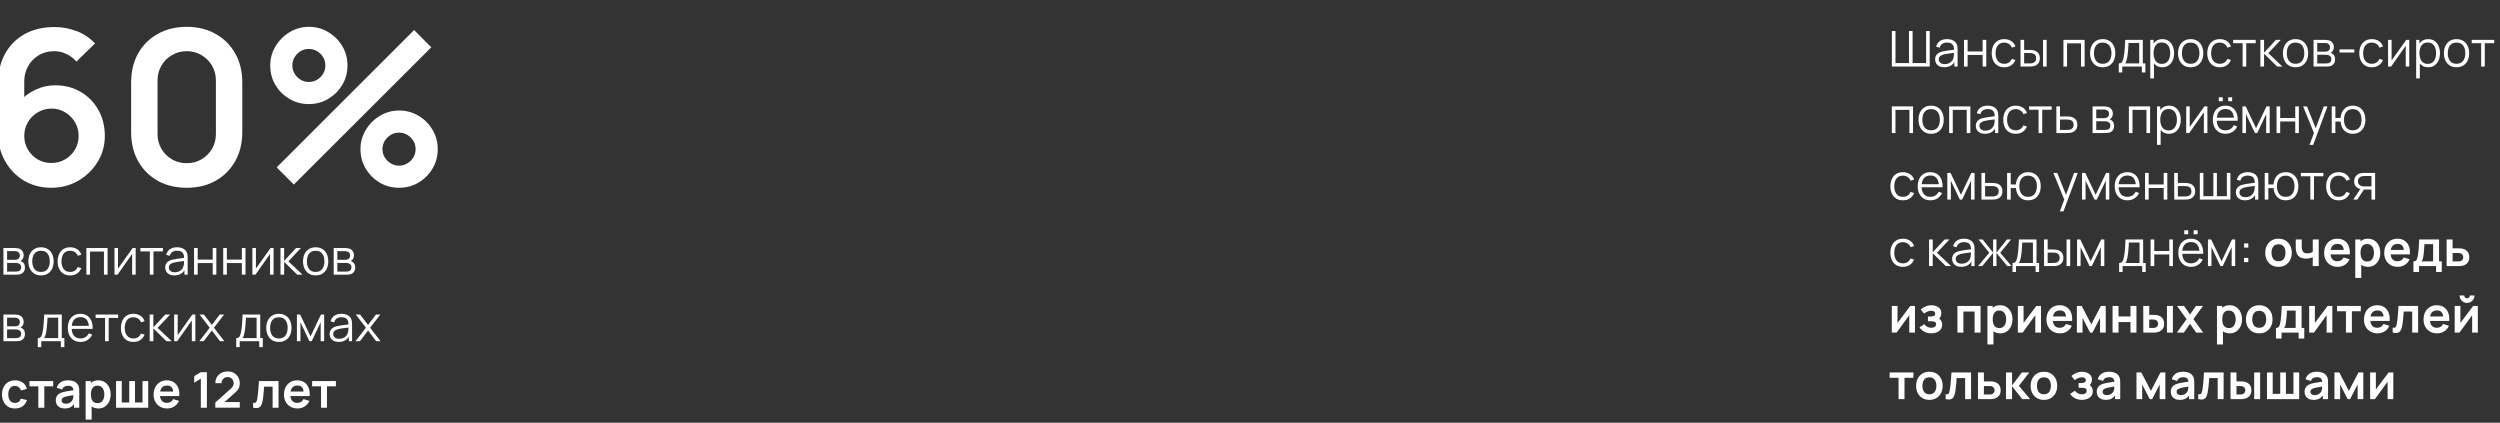
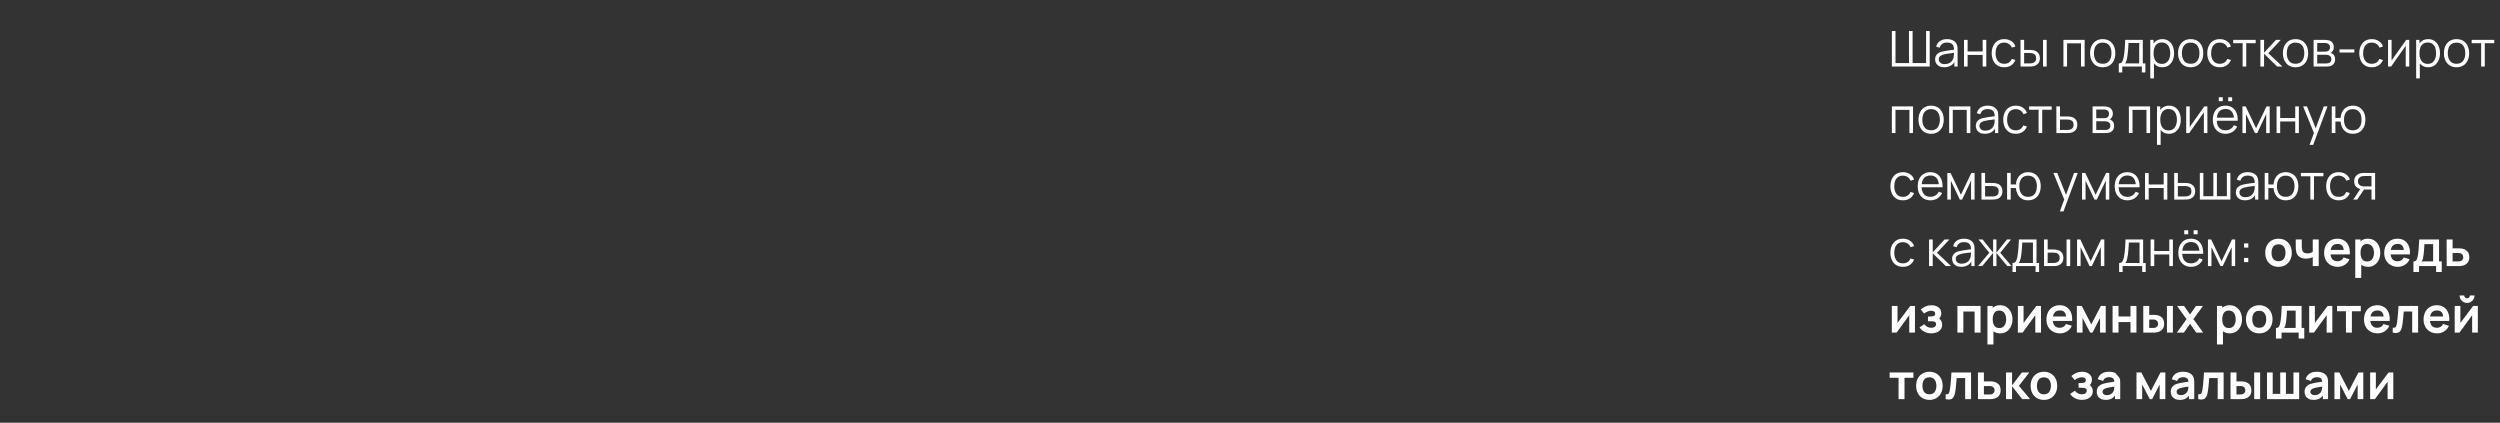
<svg xmlns="http://www.w3.org/2000/svg" width="1165" height="197" viewBox="0 0 1165 197" fill="none">
  <rect x="0" y="0" width="1165" height="197" fill="#333333" stroke="none" />
-   <path d="M23.9 87.5C19.2 87.5 14.967 86.4 11.2 84.2C7.467 81.967 4.5 78.883 2.3 74.95C0.1 71.017 -1 66.5 -1 61.4V39.5C-1 34.033 0.083 29.283 2.25 25.25C4.45 21.217 7.517 18.1 11.45 15.9C15.417 13.7 20.017 12.6 25.25 12.6C28.883 12.6 32.333 13.217 35.6 14.45C38.867 15.65 41.767 17.583 44.3 20.25L35.6 28.7C34.333 27.2 32.783 26.017 30.95 25.15C29.15 24.283 27.25 23.85 25.25 23.85C22.45 23.85 20 24.517 17.9 25.85C15.8 27.15 14.167 28.867 13 31C11.867 33.133 11.3 35.417 11.3 37.85V49.8L9.1 47.4C11.167 45 13.65 43.133 16.55 41.8C19.45 40.433 22.483 39.75 25.65 39.75C30.183 39.75 34.183 40.783 37.65 42.85C41.117 44.883 43.85 47.683 45.85 51.25C47.85 54.783 48.85 58.817 48.85 63.35C48.85 67.85 47.7 71.933 45.4 75.6C43.133 79.233 40.117 82.133 36.35 84.3C32.583 86.433 28.433 87.5 23.9 87.5ZM23.9 75.95C26.233 75.95 28.367 75.4 30.3 74.3C32.233 73.167 33.767 71.65 34.9 69.75C36.067 67.817 36.65 65.683 36.65 63.35C36.65 61.017 36.083 58.883 34.95 56.95C33.817 55.017 32.283 53.483 30.35 52.35C28.45 51.183 26.333 50.6 24 50.6C21.667 50.6 19.533 51.183 17.6 52.35C15.667 53.483 14.133 55.017 13 56.95C11.867 58.883 11.3 61.017 11.3 63.35C11.3 65.617 11.85 67.717 12.95 69.65C14.083 71.55 15.6 73.083 17.5 74.25C19.433 75.383 21.567 75.95 23.9 75.95ZM87.009 87.5C81.909 87.5 77.409 86.417 73.509 84.25C69.609 82.05 66.559 79 64.359 75.1C62.193 71.2 61.109 66.7 61.109 61.6V38.4C61.109 33.3 62.193 28.8 64.359 24.9C66.559 21 69.609 17.967 73.509 15.8C77.409 13.6 81.909 12.5 87.009 12.5C92.109 12.5 96.593 13.6 100.459 15.8C104.359 17.967 107.409 21 109.609 24.9C111.809 28.8 112.909 33.3 112.909 38.4V61.6C112.909 66.7 111.809 71.2 109.609 75.1C107.409 79 104.359 82.05 100.459 84.25C96.593 86.417 92.109 87.5 87.009 87.5ZM87.009 76.05C89.543 76.05 91.843 75.45 93.909 74.25C95.976 73.017 97.609 71.383 98.809 69.35C100.009 67.283 100.609 64.983 100.609 62.45V37.5C100.609 34.933 100.009 32.633 98.809 30.6C97.609 28.533 95.976 26.9 93.909 25.7C91.843 24.467 89.543 23.85 87.009 23.85C84.476 23.85 82.176 24.467 80.109 25.7C78.043 26.9 76.409 28.533 75.209 30.6C74.009 32.633 73.409 34.933 73.409 37.5V62.45C73.409 64.983 74.009 67.283 75.209 69.35C76.409 71.383 78.043 73.017 80.109 74.25C82.176 75.45 84.476 76.05 87.009 76.05ZM136.93 86L128.93 78L192.98 14L200.98 22.05L136.93 86ZM185.98 87.5C182.68 87.5 179.663 86.7 176.93 85.1C174.23 83.467 172.063 81.3 170.43 78.6C168.796 75.867 167.98 72.833 167.98 69.5C167.98 66.233 168.813 63.233 170.48 60.5C172.146 57.767 174.346 55.583 177.08 53.95C179.813 52.317 182.78 51.5 185.98 51.5C189.28 51.5 192.296 52.317 195.03 53.95C197.763 55.55 199.93 57.717 201.53 60.45C203.163 63.15 203.98 66.167 203.98 69.5C203.98 72.833 203.163 75.867 201.53 78.6C199.93 81.3 197.763 83.467 195.03 85.1C192.296 86.7 189.28 87.5 185.98 87.5ZM185.98 77.2C187.346 77.2 188.613 76.85 189.78 76.15C190.98 75.45 191.93 74.517 192.63 73.35C193.33 72.183 193.68 70.9 193.68 69.5C193.68 68.1 193.33 66.817 192.63 65.65C191.93 64.483 190.98 63.55 189.78 62.85C188.613 62.15 187.346 61.8 185.98 61.8C184.58 61.8 183.296 62.15 182.13 62.85C180.963 63.55 180.013 64.483 179.28 65.65C178.58 66.817 178.23 68.1 178.23 69.5C178.23 70.9 178.58 72.183 179.28 73.35C180.013 74.517 180.963 75.45 182.13 76.15C183.296 76.85 184.58 77.2 185.98 77.2ZM143.93 48.5C140.63 48.5 137.613 47.7 134.88 46.1C132.146 44.467 129.963 42.3 128.33 39.6C126.73 36.867 125.93 33.833 125.93 30.5C125.93 27.233 126.763 24.233 128.43 21.5C130.096 18.767 132.296 16.583 135.03 14.95C137.763 13.317 140.73 12.5 143.93 12.5C147.23 12.5 150.23 13.317 152.93 14.95C155.663 16.55 157.846 18.717 159.48 21.45C161.113 24.15 161.93 27.167 161.93 30.5C161.93 33.833 161.113 36.867 159.48 39.6C157.846 42.3 155.663 44.467 152.93 46.1C150.23 47.7 147.23 48.5 143.93 48.5ZM143.93 38.2C145.33 38.2 146.613 37.85 147.78 37.15C148.946 36.45 149.88 35.517 150.58 34.35C151.28 33.183 151.63 31.9 151.63 30.5C151.63 29.1 151.28 27.817 150.58 26.65C149.88 25.483 148.946 24.55 147.78 23.85C146.613 23.15 145.33 22.8 143.93 22.8C142.53 22.8 141.246 23.15 140.08 23.85C138.913 24.55 137.98 25.483 137.28 26.65C136.58 27.817 136.23 29.1 136.23 30.5C136.23 31.9 136.58 33.183 137.28 34.35C137.98 35.517 138.913 36.45 140.08 37.15C141.246 37.85 142.53 38.2 143.93 38.2Z" fill="white" />
-   <path d="M1.599 128V115.58H6.716C6.977 115.58 7.291 115.595 7.659 115.626C8.035 115.657 8.383 115.714 8.706 115.798C9.403 115.982 9.963 116.358 10.384 116.925C10.814 117.493 11.028 118.175 11.028 118.972C11.028 119.417 10.96 119.816 10.822 120.168C10.691 120.513 10.503 120.812 10.258 121.065C10.143 121.196 10.017 121.311 9.879 121.41C9.741 121.502 9.606 121.579 9.476 121.64C9.721 121.686 9.986 121.794 10.27 121.962C10.714 122.223 11.052 122.576 11.281 123.02C11.511 123.457 11.627 123.99 11.627 124.619C11.627 125.47 11.423 126.164 11.017 126.7C10.611 127.237 10.066 127.605 9.384 127.804C9.077 127.889 8.744 127.942 8.383 127.965C8.031 127.988 7.697 128 7.383 128H1.599ZM3.3 126.562H7.303C7.463 126.562 7.667 126.551 7.912 126.528C8.157 126.497 8.376 126.459 8.568 126.413C9.02 126.298 9.35 126.068 9.556 125.723C9.771 125.37 9.879 124.987 9.879 124.573C9.879 124.029 9.717 123.584 9.396 123.239C9.081 122.886 8.659 122.672 8.13 122.595C7.954 122.557 7.77 122.534 7.579 122.526C7.387 122.518 7.214 122.514 7.061 122.514H3.3V126.562ZM3.3 121.065H6.774C6.973 121.065 7.195 121.054 7.441 121.031C7.694 121 7.912 120.95 8.096 120.881C8.495 120.743 8.786 120.506 8.97 120.168C9.162 119.831 9.258 119.463 9.258 119.064C9.258 118.627 9.154 118.244 8.947 117.914C8.748 117.585 8.445 117.355 8.039 117.224C7.763 117.125 7.463 117.067 7.141 117.052C6.827 117.037 6.628 117.029 6.543 117.029H3.3V121.065ZM19.105 128.345C17.871 128.345 16.817 128.065 15.943 127.505C15.069 126.946 14.398 126.171 13.93 125.182C13.462 124.193 13.229 123.059 13.229 121.778C13.229 120.475 13.466 119.333 13.942 118.351C14.417 117.37 15.092 116.607 15.966 116.063C16.847 115.511 17.894 115.235 19.105 115.235C20.347 115.235 21.405 115.515 22.279 116.074C23.161 116.626 23.832 117.397 24.292 118.386C24.759 119.367 24.993 120.498 24.993 121.778C24.993 123.082 24.759 124.228 24.292 125.217C23.824 126.198 23.149 126.965 22.268 127.517C21.386 128.069 20.332 128.345 19.105 128.345ZM19.105 126.723C20.485 126.723 21.512 126.267 22.187 125.355C22.862 124.435 23.199 123.243 23.199 121.778C23.199 120.276 22.858 119.08 22.176 118.19C21.501 117.301 20.477 116.856 19.105 116.856C18.177 116.856 17.411 117.067 16.805 117.489C16.207 117.903 15.759 118.482 15.46 119.225C15.168 119.961 15.023 120.812 15.023 121.778C15.023 123.273 15.368 124.473 16.058 125.378C16.748 126.275 17.763 126.723 19.105 126.723ZM32.682 128.345C31.432 128.345 30.374 128.065 29.508 127.505C28.642 126.946 27.982 126.175 27.53 125.194C27.085 124.205 26.855 123.07 26.84 121.79C26.855 120.487 27.093 119.344 27.553 118.363C28.013 117.374 28.676 116.607 29.542 116.063C30.409 115.511 31.459 115.235 32.693 115.235C33.951 115.235 35.043 115.542 35.971 116.155C36.906 116.768 37.546 117.608 37.891 118.673L36.235 119.202C35.944 118.459 35.48 117.884 34.844 117.477C34.215 117.063 33.495 116.856 32.682 116.856C31.77 116.856 31.014 117.067 30.416 117.489C29.818 117.903 29.374 118.482 29.082 119.225C28.791 119.969 28.642 120.824 28.634 121.79C28.649 123.277 28.994 124.473 29.669 125.378C30.344 126.275 31.348 126.723 32.682 126.723C33.525 126.723 34.242 126.532 34.832 126.148C35.43 125.757 35.883 125.19 36.189 124.446L37.891 124.952C37.431 126.056 36.757 126.9 35.867 127.482C34.978 128.058 33.916 128.345 32.682 128.345ZM40.254 128V115.58H50.132V128H48.442V117.201H41.944V128H40.254ZM63.227 115.58V128H61.583V118.328L54.775 128H53.349V115.58H54.993V125.171L61.812 115.58H63.227ZM69.824 128V117.144H65.42V115.58H75.919V117.144H71.515V128H69.824ZM81.216 128.345C80.281 128.345 79.495 128.176 78.859 127.839C78.23 127.502 77.759 127.053 77.444 126.493C77.13 125.934 76.973 125.324 76.973 124.665C76.973 123.99 77.107 123.415 77.375 122.94C77.651 122.457 78.023 122.062 78.491 121.755C78.966 121.449 79.514 121.215 80.135 121.054C80.764 120.901 81.458 120.766 82.217 120.651C82.983 120.529 83.731 120.425 84.459 120.341C85.195 120.249 85.839 120.161 86.391 120.076L85.793 120.444C85.816 119.218 85.579 118.309 85.08 117.719C84.582 117.129 83.716 116.833 82.481 116.833C81.63 116.833 80.91 117.025 80.319 117.408C79.737 117.792 79.326 118.397 79.089 119.225L77.444 118.742C77.728 117.631 78.299 116.768 79.158 116.155C80.016 115.542 81.132 115.235 82.504 115.235C83.639 115.235 84.601 115.45 85.391 115.879C86.188 116.301 86.752 116.914 87.081 117.719C87.235 118.079 87.334 118.482 87.38 118.926C87.426 119.371 87.449 119.823 87.449 120.283V128H85.943V124.883L86.38 125.067C85.958 126.133 85.303 126.946 84.413 127.505C83.524 128.065 82.458 128.345 81.216 128.345ZM81.412 126.884C82.201 126.884 82.891 126.743 83.482 126.459C84.072 126.175 84.547 125.788 84.908 125.297C85.268 124.799 85.502 124.239 85.609 123.618C85.701 123.22 85.751 122.783 85.759 122.307C85.766 121.824 85.77 121.464 85.77 121.226L86.414 121.56C85.839 121.637 85.214 121.713 84.54 121.79C83.873 121.867 83.213 121.955 82.562 122.054C81.918 122.154 81.335 122.273 80.814 122.411C80.461 122.511 80.12 122.652 79.79 122.836C79.461 123.013 79.188 123.25 78.974 123.549C78.767 123.848 78.663 124.22 78.663 124.665C78.663 125.025 78.751 125.374 78.928 125.711C79.112 126.049 79.403 126.329 79.802 126.551C80.208 126.773 80.745 126.884 81.412 126.884ZM90.431 128V115.58H92.122V120.973H99.126V115.58H100.816V128H99.126V122.595H92.122V128H90.431ZM104.02 128V115.58H105.711V120.973H112.714V115.58H114.405V128H112.714V122.595H105.711V128H104.02ZM127.488 115.58V128H125.843V118.328L119.035 128H117.609V115.58H119.254V125.171L126.073 115.58H127.488ZM130.704 128L130.715 115.58H132.417V121.56L137.96 115.58H140.214L134.395 121.79L140.973 128H138.512L132.417 122.02V128H130.704ZM147.088 128.345C145.853 128.345 144.799 128.065 143.925 127.505C143.051 126.946 142.38 126.171 141.913 125.182C141.445 124.193 141.211 123.059 141.211 121.778C141.211 120.475 141.449 119.333 141.924 118.351C142.399 117.37 143.074 116.607 143.948 116.063C144.83 115.511 145.876 115.235 147.088 115.235C148.33 115.235 149.388 115.515 150.262 116.074C151.143 116.626 151.814 117.397 152.274 118.386C152.742 119.367 152.976 120.498 152.976 121.778C152.976 123.082 152.742 124.228 152.274 125.217C151.806 126.198 151.132 126.965 150.25 127.517C149.368 128.069 148.314 128.345 147.088 128.345ZM147.088 126.723C148.468 126.723 149.495 126.267 150.17 125.355C150.844 124.435 151.182 123.243 151.182 121.778C151.182 120.276 150.84 119.08 150.158 118.19C149.483 117.301 148.46 116.856 147.088 116.856C146.16 116.856 145.393 117.067 144.788 117.489C144.19 117.903 143.741 118.482 143.442 119.225C143.151 119.961 143.005 120.812 143.005 121.778C143.005 123.273 143.35 124.473 144.04 125.378C144.73 126.275 145.746 126.723 147.088 126.723ZM155.501 128V115.58H160.618C160.879 115.58 161.193 115.595 161.561 115.626C161.937 115.657 162.286 115.714 162.608 115.798C163.306 115.982 163.865 116.358 164.287 116.925C164.716 117.493 164.931 118.175 164.931 118.972C164.931 119.417 164.862 119.816 164.724 120.168C164.594 120.513 164.406 120.812 164.16 121.065C164.045 121.196 163.919 121.311 163.781 121.41C163.643 121.502 163.509 121.579 163.378 121.64C163.624 121.686 163.888 121.794 164.172 121.962C164.617 122.223 164.954 122.576 165.184 123.02C165.414 123.457 165.529 123.99 165.529 124.619C165.529 125.47 165.326 126.164 164.919 126.7C164.513 127.237 163.969 127.605 163.286 127.804C162.98 127.889 162.646 127.942 162.286 127.965C161.933 127.988 161.6 128 161.285 128H155.501ZM157.203 126.562H161.205C161.366 126.562 161.569 126.551 161.814 126.528C162.06 126.497 162.278 126.459 162.47 126.413C162.922 126.298 163.252 126.068 163.459 125.723C163.674 125.37 163.781 124.987 163.781 124.573C163.781 124.029 163.62 123.584 163.298 123.239C162.984 122.886 162.562 122.672 162.033 122.595C161.857 122.557 161.673 122.534 161.481 122.526C161.289 122.518 161.117 122.514 160.963 122.514H157.203V126.562ZM157.203 121.065H160.676C160.875 121.065 161.098 121.054 161.343 121.031C161.596 121 161.814 120.95 161.998 120.881C162.397 120.743 162.688 120.506 162.872 120.168C163.064 119.831 163.16 119.463 163.16 119.064C163.16 118.627 163.056 118.244 162.849 117.914C162.65 117.585 162.347 117.355 161.941 117.224C161.665 117.125 161.366 117.067 161.044 117.052C160.73 117.037 160.53 117.029 160.446 117.029H157.203V121.065ZM1.599 159V146.58H6.716C6.977 146.58 7.291 146.595 7.659 146.626C8.035 146.657 8.383 146.714 8.706 146.798C9.403 146.982 9.963 147.358 10.384 147.925C10.814 148.493 11.028 149.175 11.028 149.972C11.028 150.417 10.96 150.816 10.822 151.168C10.691 151.513 10.503 151.812 10.258 152.065C10.143 152.196 10.017 152.311 9.879 152.41C9.741 152.502 9.606 152.579 9.476 152.64C9.721 152.686 9.986 152.794 10.27 152.962C10.714 153.223 11.052 153.576 11.281 154.02C11.511 154.457 11.627 154.99 11.627 155.619C11.627 156.47 11.423 157.164 11.017 157.7C10.611 158.237 10.066 158.605 9.384 158.804C9.077 158.889 8.744 158.942 8.383 158.965C8.031 158.988 7.697 159 7.383 159H1.599ZM3.3 157.562H7.303C7.463 157.562 7.667 157.551 7.912 157.528C8.157 157.497 8.376 157.459 8.568 157.413C9.02 157.298 9.35 157.068 9.556 156.723C9.771 156.37 9.879 155.987 9.879 155.573C9.879 155.029 9.717 154.584 9.396 154.239C9.081 153.886 8.659 153.672 8.13 153.595C7.954 153.557 7.77 153.534 7.579 153.526C7.387 153.518 7.214 153.514 7.061 153.514H3.3V157.562ZM3.3 152.065H6.774C6.973 152.065 7.195 152.054 7.441 152.031C7.694 152 7.912 151.95 8.096 151.881C8.495 151.743 8.786 151.506 8.97 151.168C9.162 150.831 9.258 150.463 9.258 150.064C9.258 149.627 9.154 149.244 8.947 148.914C8.748 148.585 8.445 148.355 8.039 148.224C7.763 148.125 7.463 148.067 7.141 148.052C6.827 148.037 6.628 148.029 6.543 148.029H3.3V152.065ZM17.603 161.76V157.551C18.308 157.551 18.814 157.325 19.121 156.872C19.428 156.412 19.677 155.68 19.869 154.676C19.999 154.024 20.106 153.323 20.191 152.571C20.275 151.82 20.348 150.961 20.409 149.995C20.47 149.022 20.528 147.883 20.582 146.58H28.793V157.551H29.989V161.76H28.356V159H19.225V161.76H17.603ZM20.467 157.551H27.114V148.029H22.146C22.123 148.612 22.088 149.229 22.042 149.88C22.004 150.532 21.954 151.184 21.893 151.835C21.839 152.487 21.774 153.1 21.697 153.675C21.628 154.243 21.544 154.741 21.444 155.17C21.329 155.722 21.203 156.194 21.065 156.585C20.934 156.976 20.735 157.298 20.467 157.551ZM37.547 159.345C36.336 159.345 35.285 159.077 34.396 158.54C33.514 158.003 32.828 157.248 32.338 156.274C31.847 155.301 31.602 154.158 31.602 152.847C31.602 151.49 31.843 150.317 32.326 149.328C32.809 148.339 33.488 147.577 34.362 147.04C35.243 146.503 36.282 146.235 37.478 146.235C38.705 146.235 39.751 146.519 40.618 147.086C41.484 147.646 42.139 148.451 42.584 149.501C43.029 150.551 43.232 151.805 43.194 153.261H41.469V152.664C41.438 151.053 41.089 149.838 40.422 149.018C39.763 148.198 38.797 147.787 37.524 147.787C36.19 147.787 35.167 148.221 34.454 149.087C33.748 149.953 33.396 151.188 33.396 152.79C33.396 154.354 33.748 155.569 34.454 156.435C35.167 157.294 36.175 157.723 37.478 157.723C38.367 157.723 39.142 157.52 39.801 157.114C40.468 156.7 40.993 156.106 41.377 155.331L42.952 155.941C42.462 157.022 41.737 157.861 40.779 158.459C39.828 159.05 38.751 159.345 37.547 159.345ZM32.798 153.261V151.847H42.285V153.261H32.798ZM48.958 159V148.144H44.553V146.58H55.053V148.144H50.648V159H48.958ZM62.173 159.345C60.923 159.345 59.865 159.065 58.999 158.505C58.133 157.946 57.474 157.175 57.021 156.194C56.577 155.205 56.346 154.07 56.331 152.79C56.346 151.487 56.584 150.344 57.044 149.363C57.504 148.374 58.167 147.607 59.034 147.063C59.9 146.511 60.95 146.235 62.185 146.235C63.442 146.235 64.534 146.542 65.462 147.155C66.397 147.768 67.038 148.608 67.383 149.673L65.727 150.202C65.435 149.459 64.972 148.884 64.335 148.477C63.706 148.063 62.986 147.856 62.173 147.856C61.261 147.856 60.506 148.067 59.908 148.489C59.31 148.903 58.865 149.482 58.574 150.225C58.282 150.969 58.133 151.824 58.125 152.79C58.141 154.277 58.486 155.473 59.16 156.378C59.835 157.275 60.839 157.723 62.173 157.723C63.017 157.723 63.733 157.532 64.324 157.148C64.922 156.757 65.374 156.19 65.681 155.446L67.383 155.952C66.923 157.056 66.248 157.9 65.359 158.482C64.469 159.058 63.407 159.345 62.173 159.345ZM69.745 159L69.757 146.58H71.459V152.56L77.001 146.58H79.255L73.436 152.79L80.014 159H77.553L71.459 153.02V159H69.745ZM91.034 146.58V159H89.389V149.328L82.581 159H81.155V146.58H82.8V156.171L89.619 146.58H91.034ZM92.881 159L97.734 152.721L92.985 146.58H95.009L98.723 151.421L102.403 146.58H104.427L99.678 152.721L104.542 159H102.507L98.723 154.02L94.917 159H92.881ZM110.075 161.76V157.551C110.78 157.551 111.286 157.325 111.593 156.872C111.899 156.412 112.149 155.68 112.34 154.676C112.471 154.024 112.578 153.323 112.662 152.571C112.747 151.82 112.819 150.961 112.881 149.995C112.942 149.022 113 147.883 113.053 146.58H121.264V157.551H122.46V161.76H120.827V159H111.696V161.76H110.075ZM112.938 157.551H119.585V148.029H114.617C114.594 148.612 114.56 149.229 114.514 149.88C114.475 150.532 114.426 151.184 114.364 151.835C114.311 152.487 114.245 153.1 114.169 153.675C114.1 154.243 114.015 154.741 113.916 155.17C113.801 155.722 113.674 156.194 113.536 156.585C113.406 156.976 113.207 157.298 112.938 157.551ZM129.95 159.345C128.715 159.345 127.661 159.065 126.787 158.505C125.913 157.946 125.242 157.171 124.775 156.182C124.307 155.193 124.073 154.059 124.073 152.778C124.073 151.475 124.311 150.333 124.786 149.351C125.262 148.37 125.936 147.607 126.81 147.063C127.692 146.511 128.738 146.235 129.95 146.235C131.192 146.235 132.25 146.515 133.124 147.074C134.005 147.626 134.676 148.397 135.136 149.386C135.604 150.367 135.838 151.498 135.838 152.778C135.838 154.082 135.604 155.228 135.136 156.217C134.669 157.198 133.994 157.965 133.112 158.517C132.231 159.069 131.176 159.345 129.95 159.345ZM129.95 157.723C131.33 157.723 132.357 157.267 133.032 156.355C133.706 155.435 134.044 154.243 134.044 152.778C134.044 151.276 133.703 150.08 133.02 149.19C132.346 148.301 131.322 147.856 129.95 147.856C129.022 147.856 128.255 148.067 127.65 148.489C127.052 148.903 126.603 149.482 126.304 150.225C126.013 150.961 125.867 151.812 125.867 152.778C125.867 154.273 126.212 155.473 126.902 156.378C127.592 157.275 128.608 157.723 129.95 157.723ZM138.363 159V146.58H139.87L144.711 156.746L149.564 146.58H151.059V159H149.426V150.191L145.252 159H144.182L140.008 150.191V159H138.363ZM157.83 159.345C156.895 159.345 156.109 159.176 155.473 158.839C154.844 158.502 154.373 158.053 154.058 157.493C153.744 156.934 153.587 156.324 153.587 155.665C153.587 154.99 153.721 154.415 153.989 153.94C154.265 153.457 154.637 153.062 155.105 152.755C155.58 152.449 156.128 152.215 156.749 152.054C157.378 151.901 158.072 151.766 158.831 151.651C159.598 151.529 160.345 151.425 161.073 151.341C161.809 151.249 162.453 151.161 163.005 151.076L162.407 151.444C162.43 150.218 162.193 149.309 161.694 148.719C161.196 148.129 160.33 147.833 159.095 147.833C158.244 147.833 157.524 148.025 156.933 148.408C156.351 148.792 155.941 149.397 155.703 150.225L154.058 149.742C154.342 148.631 154.913 147.768 155.772 147.155C156.631 146.542 157.746 146.235 159.118 146.235C160.253 146.235 161.215 146.45 162.005 146.879C162.802 147.301 163.366 147.914 163.695 148.719C163.849 149.079 163.948 149.482 163.994 149.926C164.04 150.371 164.063 150.823 164.063 151.283V159H162.557V155.883L162.994 156.067C162.572 157.133 161.917 157.946 161.027 158.505C160.138 159.065 159.072 159.345 157.83 159.345ZM158.026 157.884C158.816 157.884 159.506 157.743 160.096 157.459C160.686 157.175 161.162 156.788 161.522 156.297C161.882 155.799 162.116 155.239 162.223 154.618C162.315 154.22 162.365 153.783 162.373 153.307C162.381 152.824 162.384 152.464 162.384 152.226L163.028 152.56C162.453 152.637 161.829 152.713 161.154 152.79C160.487 152.867 159.828 152.955 159.176 153.054C158.532 153.154 157.949 153.273 157.428 153.411C157.075 153.511 156.734 153.652 156.404 153.836C156.075 154.013 155.803 154.25 155.588 154.549C155.381 154.848 155.277 155.22 155.277 155.665C155.277 156.025 155.366 156.374 155.542 156.711C155.726 157.049 156.017 157.329 156.416 157.551C156.822 157.773 157.359 157.884 158.026 157.884ZM165.677 159L170.53 152.721L165.781 146.58H167.805L171.519 151.421L175.199 146.58H177.223L172.474 152.721L177.338 159H175.303L171.519 154.02L167.713 159H165.677ZM7.003 190.345C5.723 190.345 4.631 190.061 3.726 189.494C2.821 188.919 2.127 188.137 1.645 187.148C1.169 186.159 0.928 185.04 0.92 183.79C0.928 182.517 1.177 181.39 1.667 180.409C2.166 179.42 2.871 178.646 3.784 178.086C4.696 177.519 5.781 177.235 7.038 177.235C8.449 177.235 9.641 177.591 10.614 178.304C11.596 179.01 12.236 179.976 12.535 181.202L9.775 181.95C9.56 181.283 9.204 180.765 8.706 180.397C8.207 180.022 7.64 179.834 7.003 179.834C6.283 179.834 5.689 180.006 5.221 180.351C4.753 180.689 4.408 181.156 4.186 181.754C3.964 182.352 3.853 183.031 3.853 183.79C3.853 184.971 4.117 185.925 4.646 186.653C5.175 187.382 5.961 187.746 7.003 187.746C7.739 187.746 8.318 187.577 8.74 187.24C9.169 186.903 9.491 186.416 9.706 185.779L12.535 186.412C12.152 187.677 11.481 188.651 10.523 189.333C9.564 190.008 8.391 190.345 7.003 190.345ZM17.866 190V180.041H13.715V177.58H24.789V180.041H20.638V190H17.866ZM30.149 190.345C29.252 190.345 28.493 190.176 27.872 189.839C27.251 189.494 26.78 189.038 26.458 188.47C26.144 187.903 25.986 187.278 25.986 186.596C25.986 185.998 26.086 185.461 26.285 184.986C26.485 184.503 26.791 184.089 27.205 183.744C27.619 183.391 28.156 183.104 28.815 182.881C29.314 182.72 29.896 182.575 30.563 182.444C31.238 182.314 31.966 182.195 32.748 182.088C33.538 181.973 34.362 181.85 35.221 181.72L34.232 182.283C34.24 181.425 34.048 180.792 33.657 180.386C33.266 179.98 32.607 179.776 31.679 179.776C31.119 179.776 30.579 179.907 30.057 180.167C29.536 180.428 29.172 180.877 28.965 181.513L26.435 180.719C26.742 179.669 27.324 178.826 28.183 178.189C29.049 177.553 30.215 177.235 31.679 177.235C32.783 177.235 33.753 177.415 34.588 177.775C35.432 178.136 36.057 178.726 36.463 179.546C36.685 179.983 36.819 180.432 36.865 180.892C36.911 181.344 36.934 181.839 36.934 182.375V190H34.508V187.309L34.91 187.746C34.351 188.643 33.695 189.302 32.944 189.724C32.2 190.138 31.269 190.345 30.149 190.345ZM30.701 188.137C31.33 188.137 31.867 188.026 32.311 187.803C32.756 187.581 33.109 187.309 33.369 186.987C33.638 186.665 33.818 186.362 33.91 186.078C34.056 185.726 34.136 185.323 34.151 184.871C34.174 184.411 34.186 184.039 34.186 183.755L35.037 184.008C34.201 184.139 33.484 184.254 32.886 184.353C32.288 184.453 31.775 184.549 31.345 184.641C30.916 184.725 30.537 184.821 30.207 184.928C29.885 185.043 29.613 185.178 29.39 185.331C29.168 185.484 28.996 185.661 28.873 185.86C28.758 186.059 28.7 186.293 28.7 186.561C28.7 186.868 28.777 187.14 28.93 187.378C29.084 187.608 29.306 187.792 29.597 187.93C29.896 188.068 30.264 188.137 30.701 188.137ZM45.897 190.345C44.685 190.345 43.67 190.058 42.849 189.482C42.029 188.907 41.412 188.125 40.998 187.136C40.584 186.14 40.377 185.024 40.377 183.79C40.377 182.54 40.584 181.421 40.998 180.432C41.412 179.443 42.017 178.665 42.815 178.097C43.62 177.522 44.613 177.235 45.793 177.235C46.966 177.235 47.982 177.522 48.841 178.097C49.707 178.665 50.378 179.443 50.853 180.432C51.329 181.413 51.566 182.533 51.566 183.79C51.566 185.032 51.333 186.147 50.865 187.136C50.397 188.125 49.738 188.907 48.887 189.482C48.036 190.058 47.039 190.345 45.897 190.345ZM39.905 195.52V177.58H42.355V186.297H42.7V195.52H39.905ZM45.471 187.861C46.192 187.861 46.786 187.681 47.254 187.32C47.721 186.96 48.066 186.473 48.289 185.86C48.519 185.239 48.634 184.549 48.634 183.79C48.634 183.039 48.519 182.356 48.289 181.743C48.059 181.122 47.702 180.631 47.219 180.271C46.736 179.903 46.123 179.719 45.379 179.719C44.674 179.719 44.099 179.891 43.654 180.236C43.21 180.574 42.88 181.049 42.665 181.662C42.458 182.268 42.355 182.977 42.355 183.79C42.355 184.595 42.458 185.304 42.665 185.917C42.88 186.531 43.214 187.01 43.666 187.355C44.126 187.692 44.728 187.861 45.471 187.861ZM54.078 190V177.58H56.735V187.539H60.242V177.58H62.899V187.539H66.406V177.58H69.063V190H54.078ZM77.919 190.345C76.661 190.345 75.557 190.073 74.607 189.528C73.656 188.984 72.912 188.229 72.376 187.263C71.847 186.297 71.582 185.185 71.582 183.928C71.582 182.571 71.843 181.394 72.364 180.397C72.885 179.393 73.61 178.615 74.538 178.063C75.465 177.511 76.539 177.235 77.758 177.235C79.046 177.235 80.138 177.538 81.035 178.143C81.94 178.741 82.611 179.589 83.048 180.685C83.485 181.781 83.649 183.073 83.542 184.56H80.794V183.548C80.786 182.199 80.548 181.214 80.081 180.593C79.613 179.972 78.877 179.661 77.873 179.661C76.738 179.661 75.895 180.014 75.343 180.719C74.791 181.417 74.515 182.441 74.515 183.79C74.515 185.047 74.791 186.021 75.343 186.711C75.895 187.401 76.7 187.746 77.758 187.746C78.44 187.746 79.026 187.596 79.517 187.297C80.015 186.991 80.399 186.55 80.667 185.975L83.404 186.803C82.929 187.922 82.193 188.792 81.196 189.413C80.207 190.034 79.115 190.345 77.919 190.345ZM73.641 184.56V182.467H82.185V184.56H73.641ZM93.588 190V176.464L90.483 178.362V175.303L93.588 173.44H96.416V190H93.588ZM100.338 189.977V187.562L107.422 181.248C107.974 180.758 108.357 180.294 108.572 179.857C108.786 179.42 108.894 178.998 108.894 178.592C108.894 178.04 108.775 177.549 108.537 177.12C108.299 176.683 107.97 176.338 107.548 176.085C107.134 175.832 106.655 175.705 106.111 175.705C105.536 175.705 105.026 175.84 104.581 176.108C104.144 176.369 103.803 176.717 103.558 177.154C103.312 177.591 103.197 178.063 103.213 178.569H100.361C100.361 177.465 100.606 176.503 101.097 175.682C101.595 174.862 102.277 174.226 103.144 173.773C104.018 173.321 105.026 173.095 106.168 173.095C107.226 173.095 108.177 173.333 109.02 173.808C109.863 174.276 110.527 174.927 111.009 175.763C111.493 176.591 111.734 177.545 111.734 178.626C111.734 179.416 111.627 180.079 111.412 180.616C111.197 181.153 110.875 181.647 110.446 182.099C110.024 182.552 109.499 183.054 108.871 183.606L103.845 188.056L103.592 187.366H111.734V189.977H100.338ZM117.953 190V187.677C118.405 187.761 118.754 187.754 119 187.654C119.245 187.547 119.429 187.347 119.552 187.056C119.674 186.765 119.782 186.377 119.874 185.894C119.996 185.212 120.104 184.426 120.196 183.537C120.295 182.648 120.38 181.697 120.449 180.685C120.525 179.673 120.594 178.638 120.656 177.58H129.798V190H127.038V180.179H123.094C123.055 180.677 123.009 181.237 122.956 181.858C122.902 182.471 122.844 183.092 122.783 183.721C122.722 184.35 122.653 184.948 122.576 185.515C122.507 186.075 122.434 186.554 122.358 186.952C122.181 187.849 121.928 188.559 121.599 189.08C121.277 189.601 120.824 189.935 120.242 190.081C119.659 190.234 118.896 190.207 117.953 190ZM138.675 190.345C137.418 190.345 136.314 190.073 135.363 189.528C134.413 188.984 133.669 188.229 133.132 187.263C132.603 186.297 132.339 185.185 132.339 183.928C132.339 182.571 132.6 181.394 133.121 180.397C133.642 179.393 134.367 178.615 135.294 178.063C136.222 177.511 137.295 177.235 138.514 177.235C139.802 177.235 140.895 177.538 141.792 178.143C142.697 178.741 143.367 179.589 143.804 180.685C144.241 181.781 144.406 183.073 144.299 184.56H141.55V183.548C141.543 182.199 141.305 181.214 140.837 180.593C140.37 179.972 139.634 179.661 138.629 179.661C137.495 179.661 136.651 180.014 136.099 180.719C135.547 181.417 135.271 182.441 135.271 183.79C135.271 185.047 135.547 186.021 136.099 186.711C136.651 187.401 137.456 187.746 138.514 187.746C139.197 187.746 139.783 187.596 140.274 187.297C140.772 186.991 141.156 186.55 141.424 185.975L144.161 186.803C143.686 187.922 142.95 188.792 141.953 189.413C140.964 190.034 139.871 190.345 138.675 190.345ZM134.397 184.56V182.467H142.942V184.56H134.397ZM149.6 190V180.041H145.448V177.58H156.523V180.041H152.371V190H149.6Z" fill="white" />
-   <path d="M881.61 31V14.44H883.301V29.378H889.58V14.44H891.27V29.378H897.561V14.44H899.24V31H881.61ZM906.007 31.345C905.072 31.345 904.286 31.176 903.65 30.839C903.021 30.502 902.55 30.053 902.235 29.494C901.921 28.934 901.764 28.324 901.764 27.665C901.764 26.99 901.898 26.415 902.166 25.94C902.442 25.457 902.814 25.062 903.282 24.756C903.757 24.449 904.305 24.215 904.926 24.054C905.555 23.901 906.249 23.767 907.008 23.651C907.774 23.529 908.522 23.425 909.25 23.341C909.986 23.249 910.63 23.161 911.182 23.076L910.584 23.445C910.607 22.218 910.37 21.309 909.871 20.719C909.373 20.129 908.507 19.834 907.272 19.834C906.421 19.834 905.701 20.025 905.11 20.409C904.528 20.792 904.117 21.398 903.88 22.226L902.235 21.742C902.519 20.631 903.09 19.768 903.949 19.155C904.807 18.542 905.923 18.235 907.295 18.235C908.43 18.235 909.392 18.45 910.182 18.879C910.979 19.301 911.543 19.914 911.872 20.719C912.026 21.079 912.125 21.482 912.171 21.927C912.217 22.371 912.24 22.823 912.24 23.284V31H910.734V27.884L911.171 28.067C910.749 29.133 910.094 29.946 909.204 30.506C908.315 31.065 907.249 31.345 906.007 31.345ZM906.203 29.884C906.992 29.884 907.682 29.743 908.273 29.459C908.863 29.175 909.338 28.788 909.699 28.297C910.059 27.799 910.293 27.239 910.4 26.619C910.492 26.22 910.542 25.783 910.55 25.308C910.557 24.825 910.561 24.464 910.561 24.227L911.205 24.56C910.63 24.637 910.005 24.713 909.331 24.79C908.664 24.867 908.004 24.955 907.353 25.055C906.709 25.154 906.126 25.273 905.605 25.411C905.252 25.511 904.911 25.652 904.581 25.837C904.252 26.013 903.979 26.25 903.765 26.549C903.558 26.849 903.454 27.22 903.454 27.665C903.454 28.025 903.542 28.374 903.719 28.712C903.903 29.049 904.194 29.329 904.593 29.551C904.999 29.773 905.536 29.884 906.203 29.884ZM915.223 31V18.58H916.913V23.974H923.917V18.58H925.607V31H923.917V25.595H916.913V31H915.223ZM933.975 31.345C932.725 31.345 931.667 31.065 930.801 30.506C929.935 29.946 929.275 29.175 928.823 28.194C928.378 27.205 928.148 26.07 928.133 24.79C928.148 23.487 928.386 22.344 928.846 21.363C929.306 20.374 929.969 19.607 930.835 19.063C931.702 18.511 932.752 18.235 933.986 18.235C935.244 18.235 936.336 18.542 937.264 19.155C938.199 19.768 938.839 20.608 939.184 21.674L937.528 22.203C937.237 21.459 936.773 20.884 936.137 20.477C935.508 20.064 934.788 19.857 933.975 19.857C933.063 19.857 932.307 20.067 931.709 20.489C931.111 20.903 930.667 21.482 930.375 22.226C930.084 22.969 929.935 23.824 929.927 24.79C929.942 26.277 930.287 27.473 930.962 28.378C931.637 29.275 932.641 29.724 933.975 29.724C934.818 29.724 935.535 29.532 936.125 29.148C936.723 28.758 937.176 28.19 937.482 27.447L939.184 27.953C938.724 29.056 938.05 29.9 937.16 30.483C936.271 31.058 935.209 31.345 933.975 31.345ZM941.57 31L941.547 18.58H943.249V23.261H945.411C945.771 23.261 946.124 23.268 946.469 23.284C946.814 23.299 947.124 23.329 947.4 23.375C948.014 23.498 948.558 23.705 949.033 23.997C949.509 24.288 949.884 24.69 950.16 25.204C950.436 25.71 950.574 26.35 950.574 27.125C950.574 28.19 950.298 29.03 949.746 29.643C949.194 30.256 948.5 30.655 947.665 30.839C947.35 30.908 947.009 30.954 946.641 30.977C946.273 30.992 945.913 31 945.56 31H941.57ZM943.249 29.551H945.491C945.744 29.551 946.032 29.543 946.354 29.528C946.676 29.513 946.959 29.471 947.205 29.401C947.619 29.287 947.991 29.056 948.32 28.712C948.658 28.359 948.826 27.83 948.826 27.125C948.826 26.427 948.665 25.902 948.343 25.549C948.021 25.189 947.592 24.951 947.055 24.836C946.81 24.782 946.549 24.748 946.273 24.733C946.005 24.717 945.744 24.709 945.491 24.709H943.249V29.551ZM952.058 31V18.58H953.748V31H952.058ZM961.559 31V18.58H971.438V31H969.747V20.201H963.25V31H961.559ZM979.852 31.345C978.618 31.345 977.564 31.065 976.69 30.506C975.816 29.946 975.145 29.172 974.677 28.183C974.209 27.194 973.976 26.059 973.976 24.779C973.976 23.475 974.213 22.333 974.689 21.352C975.164 20.37 975.839 19.607 976.713 19.063C977.594 18.511 978.641 18.235 979.852 18.235C981.094 18.235 982.152 18.515 983.026 19.075C983.908 19.627 984.579 20.397 985.039 21.386C985.506 22.367 985.74 23.498 985.74 24.779C985.74 26.082 985.506 27.228 985.039 28.217C984.571 29.198 983.896 29.965 983.015 30.517C982.133 31.069 981.079 31.345 979.852 31.345ZM979.852 29.724C981.232 29.724 982.259 29.267 982.934 28.355C983.609 27.435 983.946 26.243 983.946 24.779C983.946 23.276 983.605 22.08 982.923 21.191C982.248 20.301 981.224 19.857 979.852 19.857C978.924 19.857 978.158 20.067 977.552 20.489C976.954 20.903 976.506 21.482 976.207 22.226C975.915 22.962 975.77 23.812 975.77 24.779C975.77 26.273 976.115 27.473 976.805 28.378C977.495 29.275 978.51 29.724 979.852 29.724ZM987.357 33.76V29.551C988.062 29.551 988.568 29.325 988.875 28.872C989.182 28.413 989.431 27.68 989.622 26.676C989.753 26.024 989.86 25.323 989.944 24.572C990.029 23.82 990.102 22.962 990.163 21.995C990.224 21.022 990.282 19.883 990.335 18.58H998.546V29.551H999.742V33.76H998.109V31H988.978V33.76H987.357ZM990.22 29.551H996.867V20.029H991.899C991.876 20.612 991.842 21.229 991.796 21.881C991.758 22.532 991.708 23.184 991.646 23.835C991.593 24.487 991.528 25.101 991.451 25.675C991.382 26.243 991.298 26.741 991.198 27.171C991.083 27.723 990.956 28.194 990.818 28.585C990.688 28.976 990.489 29.298 990.22 29.551ZM1007.62 31.345C1006.48 31.345 1005.51 31.058 1004.73 30.483C1003.94 29.9 1003.34 29.114 1002.93 28.125C1002.52 27.128 1002.32 26.013 1002.32 24.779C1002.32 23.521 1002.52 22.402 1002.93 21.421C1003.35 20.431 1003.95 19.653 1004.75 19.086C1005.55 18.519 1006.53 18.235 1007.69 18.235C1008.83 18.235 1009.8 18.523 1010.61 19.098C1011.43 19.672 1012.05 20.454 1012.48 21.444C1012.91 22.433 1013.13 23.544 1013.13 24.779C1013.13 26.02 1012.91 27.136 1012.48 28.125C1012.04 29.114 1011.41 29.9 1010.59 30.483C1009.77 31.058 1008.78 31.345 1007.62 31.345ZM1002.03 36.52V18.58H1003.55V27.93H1003.74V36.52H1002.03ZM1007.45 29.77C1008.32 29.77 1009.04 29.551 1009.61 29.114C1010.19 28.677 1010.62 28.083 1010.9 27.331C1011.19 26.573 1011.34 25.721 1011.34 24.779C1011.34 23.843 1011.2 23 1010.91 22.248C1010.63 21.497 1010.2 20.903 1009.61 20.466C1009.04 20.029 1008.31 19.811 1007.42 19.811C1006.55 19.811 1005.83 20.021 1005.25 20.443C1004.69 20.865 1004.26 21.451 1003.98 22.203C1003.69 22.946 1003.55 23.805 1003.55 24.779C1003.55 25.737 1003.69 26.596 1003.98 27.355C1004.26 28.106 1004.69 28.696 1005.27 29.125C1005.84 29.555 1006.57 29.77 1007.45 29.77ZM1020.84 31.345C1019.61 31.345 1018.55 31.065 1017.68 30.506C1016.81 29.946 1016.14 29.172 1015.67 28.183C1015.2 27.194 1014.97 26.059 1014.97 24.779C1014.97 23.475 1015.2 22.333 1015.68 21.352C1016.16 20.37 1016.83 19.607 1017.7 19.063C1018.59 18.511 1019.63 18.235 1020.84 18.235C1022.09 18.235 1023.14 18.515 1024.02 19.075C1024.9 19.627 1025.57 20.397 1026.03 21.386C1026.5 22.367 1026.73 23.498 1026.73 24.779C1026.73 26.082 1026.5 27.228 1026.03 28.217C1025.56 29.198 1024.89 29.965 1024.01 30.517C1023.12 31.069 1022.07 31.345 1020.84 31.345ZM1020.84 29.724C1022.22 29.724 1023.25 29.267 1023.93 28.355C1024.6 27.435 1024.94 26.243 1024.94 24.779C1024.94 23.276 1024.6 22.08 1023.91 21.191C1023.24 20.301 1022.22 19.857 1020.84 19.857C1019.92 19.857 1019.15 20.067 1018.54 20.489C1017.95 20.903 1017.5 21.482 1017.2 22.226C1016.91 22.962 1016.76 23.812 1016.76 24.779C1016.76 26.273 1017.11 27.473 1017.8 28.378C1018.49 29.275 1019.5 29.724 1020.84 29.724ZM1034.42 31.345C1033.17 31.345 1032.11 31.065 1031.25 30.506C1030.38 29.946 1029.72 29.175 1029.27 28.194C1028.82 27.205 1028.59 26.07 1028.58 24.79C1028.59 23.487 1028.83 22.344 1029.29 21.363C1029.75 20.374 1030.41 19.607 1031.28 19.063C1032.15 18.511 1033.2 18.235 1034.43 18.235C1035.69 18.235 1036.78 18.542 1037.71 19.155C1038.64 19.768 1039.28 20.608 1039.63 21.674L1037.97 22.203C1037.68 21.459 1037.22 20.884 1036.58 20.477C1035.95 20.064 1035.23 19.857 1034.42 19.857C1033.51 19.857 1032.75 20.067 1032.15 20.489C1031.56 20.903 1031.11 21.482 1030.82 22.226C1030.53 22.969 1030.38 23.824 1030.37 24.79C1030.39 26.277 1030.73 27.473 1031.41 28.378C1032.08 29.275 1033.09 29.724 1034.42 29.724C1035.26 29.724 1035.98 29.532 1036.57 29.148C1037.17 28.758 1037.62 28.19 1037.93 27.447L1039.63 27.953C1039.17 29.056 1038.5 29.9 1037.61 30.483C1036.72 31.058 1035.65 31.345 1034.42 31.345ZM1045.06 31V20.144H1040.65V18.58H1051.15V20.144H1046.75V31H1045.06ZM1053.33 31L1053.35 18.58H1055.05V24.56L1060.59 18.58H1062.85L1057.03 24.79L1063.6 31H1061.14L1055.05 25.02V31H1053.33ZM1069.72 31.345C1068.48 31.345 1067.43 31.065 1066.56 30.506C1065.68 29.946 1065.01 29.172 1064.54 28.183C1064.08 27.194 1063.84 26.059 1063.84 24.779C1063.84 23.475 1064.08 22.333 1064.55 21.352C1065.03 20.37 1065.7 19.607 1066.58 19.063C1067.46 18.511 1068.51 18.235 1069.72 18.235C1070.96 18.235 1072.02 18.515 1072.89 19.075C1073.77 19.627 1074.44 20.397 1074.9 21.386C1075.37 22.367 1075.61 23.498 1075.61 24.779C1075.61 26.082 1075.37 27.228 1074.9 28.217C1074.44 29.198 1073.76 29.965 1072.88 30.517C1072 31.069 1070.95 31.345 1069.72 31.345ZM1069.72 29.724C1071.1 29.724 1072.13 29.267 1072.8 28.355C1073.48 27.435 1073.81 26.243 1073.81 24.779C1073.81 23.276 1073.47 22.08 1072.79 21.191C1072.11 20.301 1071.09 19.857 1069.72 19.857C1068.79 19.857 1068.02 20.067 1067.42 20.489C1066.82 20.903 1066.37 21.482 1066.07 22.226C1065.78 22.962 1065.64 23.812 1065.64 24.779C1065.64 26.273 1065.98 27.473 1066.67 28.378C1067.36 29.275 1068.38 29.724 1069.72 29.724ZM1078.13 31V18.58H1083.25C1083.51 18.58 1083.82 18.595 1084.19 18.626C1084.57 18.657 1084.92 18.714 1085.24 18.799C1085.94 18.983 1086.5 19.358 1086.92 19.925C1087.35 20.493 1087.56 21.175 1087.56 21.973C1087.56 22.417 1087.49 22.816 1087.35 23.169C1087.22 23.514 1087.04 23.812 1086.79 24.066C1086.68 24.196 1086.55 24.311 1086.41 24.41C1086.27 24.503 1086.14 24.579 1086.01 24.64C1086.25 24.686 1086.52 24.794 1086.8 24.962C1087.25 25.223 1087.58 25.576 1087.81 26.02C1088.04 26.457 1088.16 26.99 1088.16 27.619C1088.16 28.47 1087.96 29.164 1087.55 29.701C1087.14 30.237 1086.6 30.605 1085.92 30.805C1085.61 30.889 1085.28 30.942 1084.92 30.965C1084.56 30.988 1084.23 31 1083.92 31H1078.13ZM1079.83 29.562H1083.84C1084 29.562 1084.2 29.551 1084.45 29.528C1084.69 29.497 1084.91 29.459 1085.1 29.413C1085.55 29.298 1085.88 29.068 1086.09 28.723C1086.3 28.37 1086.41 27.987 1086.41 27.573C1086.41 27.029 1086.25 26.584 1085.93 26.239C1085.61 25.886 1085.19 25.672 1084.66 25.595C1084.49 25.557 1084.3 25.534 1084.11 25.526C1083.92 25.518 1083.75 25.515 1083.59 25.515H1079.83V29.562ZM1079.83 24.066H1083.31C1083.51 24.066 1083.73 24.054 1083.97 24.031C1084.23 24 1084.45 23.951 1084.63 23.881C1085.03 23.744 1085.32 23.506 1085.5 23.169C1085.69 22.831 1085.79 22.463 1085.79 22.064C1085.79 21.628 1085.69 21.244 1085.48 20.915C1085.28 20.585 1084.98 20.355 1084.57 20.224C1084.3 20.125 1084 20.067 1083.67 20.052C1083.36 20.037 1083.16 20.029 1083.08 20.029H1079.83V24.066ZM1090.22 24.48V23.03H1097.12V24.48H1090.22ZM1105.26 31.345C1104.01 31.345 1102.95 31.065 1102.09 30.506C1101.22 29.946 1100.56 29.175 1100.11 28.194C1099.67 27.205 1099.44 26.07 1099.42 24.79C1099.44 23.487 1099.67 22.344 1100.13 21.363C1100.59 20.374 1101.26 19.607 1102.12 19.063C1102.99 18.511 1104.04 18.235 1105.27 18.235C1106.53 18.235 1107.62 18.542 1108.55 19.155C1109.49 19.768 1110.13 20.608 1110.47 21.674L1108.82 22.203C1108.52 21.459 1108.06 20.884 1107.42 20.477C1106.8 20.064 1106.07 19.857 1105.26 19.857C1104.35 19.857 1103.59 20.067 1103 20.489C1102.4 20.903 1101.95 21.482 1101.66 22.226C1101.37 22.969 1101.22 23.824 1101.21 24.79C1101.23 26.277 1101.57 27.473 1102.25 28.378C1102.92 29.275 1103.93 29.724 1105.26 29.724C1106.11 29.724 1106.82 29.532 1107.41 29.148C1108.01 28.758 1108.46 28.19 1108.77 27.447L1110.47 27.953C1110.01 29.056 1109.34 29.9 1108.45 30.483C1107.56 31.058 1106.5 31.345 1105.26 31.345ZM1122.71 18.58V31H1121.07V21.328L1114.26 31H1112.83V18.58H1114.48V28.171L1121.3 18.58H1122.71ZM1131.52 31.345C1130.38 31.345 1129.41 31.058 1128.62 30.483C1127.83 29.9 1127.23 29.114 1126.83 28.125C1126.42 27.128 1126.22 26.013 1126.22 24.779C1126.22 23.521 1126.42 22.402 1126.83 21.421C1127.24 20.431 1127.85 19.653 1128.64 19.086C1129.44 18.519 1130.42 18.235 1131.59 18.235C1132.72 18.235 1133.69 18.523 1134.51 19.098C1135.32 19.672 1135.94 20.454 1136.37 21.444C1136.81 22.433 1137.03 23.544 1137.03 24.779C1137.03 26.02 1136.81 27.136 1136.37 28.125C1135.93 29.114 1135.3 29.9 1134.48 30.483C1133.66 31.058 1132.68 31.345 1131.52 31.345ZM1125.93 36.52V18.58H1127.45V27.93H1127.63V36.52H1125.93ZM1131.35 29.77C1132.21 29.77 1132.93 29.551 1133.51 29.114C1134.08 28.677 1134.51 28.083 1134.8 27.331C1135.09 26.573 1135.23 25.721 1135.23 24.779C1135.23 23.843 1135.09 23 1134.81 22.248C1134.52 21.497 1134.09 20.903 1133.51 20.466C1132.93 20.029 1132.2 19.811 1131.31 19.811C1130.44 19.811 1129.72 20.021 1129.15 20.443C1128.58 20.865 1128.16 21.451 1127.87 22.203C1127.59 22.946 1127.45 23.805 1127.45 24.779C1127.45 25.737 1127.59 26.596 1127.87 27.355C1128.16 28.106 1128.59 28.696 1129.16 29.125C1129.74 29.555 1130.46 29.77 1131.35 29.77ZM1144.74 31.345C1143.5 31.345 1142.45 31.065 1141.58 30.506C1140.7 29.946 1140.03 29.172 1139.56 28.183C1139.1 27.194 1138.86 26.059 1138.86 24.779C1138.86 23.475 1139.1 22.333 1139.57 21.352C1140.05 20.37 1140.72 19.607 1141.6 19.063C1142.48 18.511 1143.53 18.235 1144.74 18.235C1145.98 18.235 1147.04 18.515 1147.91 19.075C1148.79 19.627 1149.46 20.397 1149.92 21.386C1150.39 22.367 1150.63 23.498 1150.63 24.779C1150.63 26.082 1150.39 27.228 1149.92 28.217C1149.46 29.198 1148.78 29.965 1147.9 30.517C1147.02 31.069 1145.96 31.345 1144.74 31.345ZM1144.74 29.724C1146.12 29.724 1147.15 29.267 1147.82 28.355C1148.49 27.435 1148.83 26.243 1148.83 24.779C1148.83 23.276 1148.49 22.08 1147.81 21.191C1147.13 20.301 1146.11 19.857 1144.74 19.857C1143.81 19.857 1143.04 20.067 1142.44 20.489C1141.84 20.903 1141.39 21.482 1141.09 22.226C1140.8 22.962 1140.66 23.812 1140.66 24.779C1140.66 26.273 1141 27.473 1141.69 28.378C1142.38 29.275 1143.4 29.724 1144.74 29.724ZM1156.22 31V20.144H1151.81V18.58H1162.31V20.144H1157.91V31H1156.22ZM881.599 62V49.58H891.477V62H889.787V51.202H883.289V62H881.599ZM899.891 62.345C898.657 62.345 897.603 62.065 896.729 61.505C895.855 60.946 895.184 60.172 894.716 59.182C894.249 58.194 894.015 57.059 894.015 55.779C894.015 54.475 894.252 53.333 894.728 52.352C895.203 51.37 895.878 50.607 896.752 50.063C897.633 49.511 898.68 49.235 899.891 49.235C901.133 49.235 902.191 49.515 903.065 50.075C903.947 50.627 904.618 51.397 905.078 52.386C905.545 53.367 905.779 54.498 905.779 55.779C905.779 57.082 905.545 58.228 905.078 59.217C904.61 60.198 903.935 60.965 903.054 61.517C902.172 62.069 901.118 62.345 899.891 62.345ZM899.891 60.724C901.271 60.724 902.299 60.267 902.973 59.355C903.648 58.435 903.985 57.243 903.985 55.779C903.985 54.276 903.644 53.08 902.962 52.191C902.287 51.301 901.264 50.856 899.891 50.856C898.964 50.856 898.197 51.067 897.591 51.489C896.993 51.903 896.545 52.482 896.246 53.225C895.954 53.962 895.809 54.812 895.809 55.779C895.809 57.273 896.154 58.473 896.844 59.378C897.534 60.275 898.55 60.724 899.891 60.724ZM908.305 62V49.58H918.183V62H916.493V51.202H909.995V62H908.305ZM924.964 62.345C924.029 62.345 923.243 62.176 922.607 61.839C921.978 61.502 921.507 61.053 921.192 60.493C920.878 59.934 920.721 59.324 920.721 58.665C920.721 57.99 920.855 57.415 921.123 56.94C921.399 56.457 921.771 56.062 922.239 55.755C922.714 55.449 923.262 55.215 923.883 55.054C924.512 54.901 925.206 54.767 925.965 54.651C926.731 54.529 927.479 54.425 928.207 54.341C928.943 54.249 929.587 54.161 930.139 54.077L929.541 54.444C929.564 53.218 929.327 52.309 928.828 51.719C928.33 51.129 927.464 50.834 926.229 50.834C925.378 50.834 924.658 51.025 924.067 51.408C923.485 51.792 923.074 52.398 922.837 53.225L921.192 52.742C921.476 51.631 922.047 50.768 922.906 50.155C923.764 49.542 924.88 49.235 926.252 49.235C927.387 49.235 928.349 49.45 929.139 49.879C929.936 50.301 930.5 50.914 930.829 51.719C930.983 52.079 931.082 52.482 931.128 52.926C931.174 53.371 931.197 53.824 931.197 54.283V62H929.691V58.883L930.128 59.068C929.706 60.133 929.051 60.946 928.161 61.505C927.272 62.065 926.206 62.345 924.964 62.345ZM925.16 60.885C925.949 60.885 926.639 60.743 927.23 60.459C927.82 60.175 928.295 59.788 928.656 59.297C929.016 58.799 929.25 58.239 929.357 57.618C929.449 57.22 929.499 56.783 929.507 56.307C929.514 55.825 929.518 55.464 929.518 55.227L930.162 55.56C929.587 55.637 928.962 55.713 928.288 55.79C927.621 55.867 926.961 55.955 926.31 56.054C925.666 56.154 925.083 56.273 924.562 56.411C924.209 56.511 923.868 56.653 923.538 56.837C923.209 57.013 922.936 57.251 922.722 57.55C922.515 57.849 922.411 58.22 922.411 58.665C922.411 59.025 922.499 59.374 922.676 59.712C922.86 60.049 923.151 60.329 923.55 60.551C923.956 60.773 924.493 60.885 925.16 60.885ZM939.343 62.345C938.093 62.345 937.035 62.065 936.169 61.505C935.303 60.946 934.643 60.175 934.191 59.194C933.746 58.205 933.516 57.07 933.501 55.79C933.516 54.487 933.754 53.344 934.214 52.363C934.674 51.374 935.337 50.607 936.204 50.063C937.07 49.511 938.12 49.235 939.355 49.235C940.612 49.235 941.704 49.542 942.632 50.155C943.567 50.768 944.208 51.608 944.553 52.673L942.897 53.203C942.605 52.459 942.141 51.884 941.505 51.477C940.876 51.063 940.156 50.856 939.343 50.856C938.431 50.856 937.676 51.067 937.078 51.489C936.48 51.903 936.035 52.482 935.744 53.225C935.452 53.969 935.303 54.824 935.295 55.79C935.31 57.277 935.655 58.473 936.33 59.378C937.005 60.275 938.009 60.724 939.343 60.724C940.186 60.724 940.903 60.532 941.494 60.148C942.092 59.758 942.544 59.19 942.851 58.447L944.553 58.953C944.093 60.056 943.418 60.9 942.529 61.483C941.639 62.057 940.577 62.345 939.343 62.345ZM949.981 62V51.144H945.577V49.58H956.076V51.144H951.672V62H949.981ZM958.281 62L958.258 49.58H959.96V54.261H962.869C963.23 54.261 963.582 54.268 963.927 54.283C964.28 54.299 964.59 54.33 964.859 54.376C965.472 54.49 966.016 54.694 966.492 54.985C966.975 55.276 967.35 55.679 967.619 56.193C967.895 56.706 968.033 57.35 968.033 58.124C968.033 59.19 967.757 60.03 967.205 60.643C966.66 61.256 965.97 61.655 965.135 61.839C964.82 61.908 964.479 61.954 964.111 61.977C963.743 61.992 963.379 62 963.019 62H958.281ZM959.96 60.551H962.95C963.21 60.551 963.502 60.543 963.824 60.528C964.146 60.513 964.429 60.471 964.675 60.401C965.081 60.286 965.449 60.056 965.779 59.712C966.116 59.359 966.285 58.83 966.285 58.124C966.285 57.427 966.124 56.902 965.802 56.549C965.48 56.189 965.05 55.951 964.514 55.836C964.276 55.782 964.019 55.748 963.743 55.733C963.467 55.717 963.203 55.709 962.95 55.709H959.96V60.551ZM975.148 62V49.58H980.266C980.526 49.58 980.841 49.595 981.209 49.626C981.584 49.657 981.933 49.714 982.255 49.798C982.953 49.983 983.513 50.358 983.934 50.925C984.364 51.493 984.578 52.175 984.578 52.972C984.578 53.417 984.509 53.816 984.371 54.169C984.241 54.514 984.053 54.812 983.808 55.066C983.693 55.196 983.566 55.311 983.428 55.41C983.29 55.502 983.156 55.579 983.026 55.641C983.271 55.687 983.536 55.794 983.819 55.962C984.264 56.223 984.601 56.576 984.831 57.02C985.061 57.458 985.176 57.99 985.176 58.619C985.176 59.47 984.973 60.164 984.567 60.7C984.16 61.237 983.616 61.605 982.934 61.804C982.627 61.889 982.294 61.943 981.933 61.965C981.581 61.989 981.247 62 980.933 62H975.148ZM976.85 60.562H980.852C981.013 60.562 981.216 60.551 981.462 60.528C981.707 60.497 981.926 60.459 982.117 60.413C982.57 60.298 982.899 60.068 983.106 59.723C983.321 59.37 983.428 58.987 983.428 58.573C983.428 58.029 983.267 57.584 982.945 57.239C982.631 56.886 982.209 56.672 981.68 56.595C981.504 56.557 981.32 56.534 981.128 56.526C980.937 56.518 980.764 56.514 980.611 56.514H976.85V60.562ZM976.85 55.066H980.323C980.523 55.066 980.745 55.054 980.99 55.031C981.243 55 981.462 54.95 981.646 54.882C982.044 54.743 982.336 54.506 982.52 54.169C982.711 53.831 982.807 53.463 982.807 53.065C982.807 52.627 982.704 52.244 982.497 51.914C982.297 51.585 981.995 51.355 981.588 51.224C981.312 51.125 981.013 51.067 980.691 51.052C980.377 51.037 980.178 51.029 980.093 51.029H976.85V55.066ZM992.061 62V49.58H1001.94V62H1000.25V51.202H993.752V62H992.061ZM1010.75 62.345C1009.6 62.345 1008.64 62.057 1007.85 61.483C1007.06 60.9 1006.46 60.114 1006.05 59.125C1005.65 58.128 1005.44 57.013 1005.44 55.779C1005.44 54.521 1005.65 53.402 1006.05 52.42C1006.47 51.431 1007.07 50.653 1007.87 50.086C1008.67 49.519 1009.65 49.235 1010.81 49.235C1011.95 49.235 1012.92 49.523 1013.74 50.097C1014.55 50.672 1015.17 51.455 1015.6 52.444C1016.04 53.432 1016.25 54.544 1016.25 55.779C1016.25 57.02 1016.04 58.136 1015.6 59.125C1015.16 60.114 1014.53 60.9 1013.71 61.483C1012.89 62.057 1011.9 62.345 1010.75 62.345ZM1005.16 67.52V49.58H1006.67V58.929H1006.86V67.52H1005.16ZM1010.57 60.77C1011.44 60.77 1012.16 60.551 1012.73 60.114C1013.31 59.677 1013.74 59.083 1014.02 58.331C1014.31 57.572 1014.46 56.721 1014.46 55.779C1014.46 54.843 1014.32 54 1014.03 53.248C1013.75 52.497 1013.32 51.903 1012.73 51.466C1012.16 51.029 1011.43 50.81 1010.54 50.81C1009.67 50.81 1008.95 51.021 1008.38 51.443C1007.81 51.865 1007.38 52.451 1007.1 53.203C1006.82 53.946 1006.67 54.805 1006.67 55.779C1006.67 56.737 1006.82 57.596 1007.1 58.355C1007.38 59.106 1007.81 59.696 1008.39 60.126C1008.96 60.555 1009.69 60.77 1010.57 60.77ZM1028.65 49.58V62H1027V52.328L1020.19 62H1018.77V49.58H1020.41V59.171L1027.23 49.58H1028.65ZM1038.34 47.154V45.313H1040.18V47.154H1038.34ZM1033.96 47.154V45.313H1035.8V47.154H1033.96ZM1037.13 62.345C1035.92 62.345 1034.87 62.077 1033.98 61.54C1033.1 61.003 1032.41 60.248 1031.92 59.275C1031.43 58.301 1031.18 57.158 1031.18 55.847C1031.18 54.49 1031.43 53.318 1031.91 52.328C1032.39 51.34 1033.07 50.577 1033.94 50.04C1034.83 49.503 1035.86 49.235 1037.06 49.235C1038.29 49.235 1039.33 49.519 1040.2 50.086C1041.07 50.646 1041.72 51.451 1042.17 52.501C1042.61 53.551 1042.81 54.805 1042.78 56.261H1041.05V55.663C1041.02 54.053 1040.67 52.838 1040 52.018C1039.34 51.198 1038.38 50.788 1037.11 50.788C1035.77 50.788 1034.75 51.221 1034.04 52.087C1033.33 52.953 1032.98 54.188 1032.98 55.79C1032.98 57.354 1033.33 58.569 1034.04 59.435C1034.75 60.294 1035.76 60.724 1037.06 60.724C1037.95 60.724 1038.72 60.52 1039.38 60.114C1040.05 59.7 1040.58 59.106 1040.96 58.331L1042.53 58.941C1042.04 60.022 1041.32 60.861 1040.36 61.459C1039.41 62.05 1038.33 62.345 1037.13 62.345ZM1032.38 56.261V54.847H1041.87V56.261H1032.38ZM1044.98 62V49.58H1046.49L1051.33 59.746L1056.18 49.58H1057.68V62H1056.04V53.191L1051.87 62H1050.8L1046.62 53.191V62H1044.98ZM1060.88 62V49.58H1062.57V54.974H1069.58V49.58H1071.27V62H1069.58V56.595H1062.57V62H1060.88ZM1076.25 67.52L1078.66 60.999L1078.69 62.931L1073.25 49.58H1075.05L1079.51 60.746H1078.77L1082.89 49.58H1084.61L1077.94 67.52H1076.25ZM1096.39 62.345C1095.29 62.345 1094.34 62.111 1093.52 61.644C1092.71 61.168 1092.06 60.505 1091.58 59.654C1091.1 58.795 1090.82 57.787 1090.72 56.63H1088.29V62H1086.6V49.58H1088.29V54.95H1090.7C1090.8 53.778 1091.1 52.766 1091.58 51.914C1092.07 51.056 1092.72 50.397 1093.53 49.937C1094.35 49.469 1095.31 49.235 1096.4 49.235C1097.63 49.235 1098.69 49.515 1099.56 50.075C1100.44 50.634 1101.11 51.405 1101.57 52.386C1102.04 53.367 1102.27 54.494 1102.27 55.767C1102.27 57.07 1102.04 58.217 1101.56 59.206C1101.09 60.194 1100.42 60.965 1099.54 61.517C1098.66 62.069 1097.61 62.345 1096.39 62.345ZM1096.35 60.724C1097.75 60.724 1098.78 60.271 1099.46 59.367C1100.14 58.454 1100.48 57.258 1100.48 55.779C1100.48 54.268 1100.13 53.072 1099.44 52.191C1098.76 51.301 1097.74 50.856 1096.36 50.856C1095.05 50.856 1094.05 51.294 1093.35 52.167C1092.65 53.034 1092.3 54.234 1092.3 55.767C1092.3 57.27 1092.64 58.473 1093.33 59.378C1094.02 60.275 1095.03 60.724 1096.35 60.724ZM886.762 93.345C885.512 93.345 884.454 93.065 883.588 92.505C882.722 91.946 882.062 91.175 881.61 90.194C881.165 89.205 880.935 88.07 880.92 86.79C880.935 85.487 881.173 84.344 881.633 83.363C882.093 82.374 882.756 81.607 883.623 81.063C884.489 80.511 885.539 80.235 886.774 80.235C888.031 80.235 889.123 80.542 890.051 81.155C890.986 81.768 891.627 82.608 891.972 83.674L890.316 84.203C890.024 83.459 889.56 82.884 888.924 82.478C888.295 82.064 887.575 81.856 886.762 81.856C885.85 81.856 885.095 82.067 884.497 82.489C883.899 82.903 883.454 83.482 883.163 84.225C882.871 84.969 882.722 85.824 882.714 86.79C882.729 88.277 883.074 89.473 883.749 90.378C884.424 91.275 885.428 91.724 886.762 91.724C887.605 91.724 888.322 91.532 888.913 91.148C889.511 90.757 889.963 90.19 890.27 89.447L891.972 89.953C891.512 91.056 890.837 91.9 889.948 92.483C889.058 93.058 887.996 93.345 886.762 93.345ZM899.601 93.345C898.39 93.345 897.339 93.077 896.45 92.54C895.568 92.003 894.882 91.248 894.391 90.275C893.901 89.301 893.655 88.159 893.655 86.847C893.655 85.49 893.897 84.317 894.38 83.329C894.863 82.34 895.541 81.577 896.415 81.04C897.297 80.503 898.336 80.235 899.532 80.235C900.759 80.235 901.805 80.519 902.671 81.086C903.538 81.646 904.193 82.451 904.638 83.501C905.083 84.551 905.286 85.805 905.247 87.261H903.522V86.663C903.492 85.053 903.143 83.838 902.476 83.018C901.817 82.198 900.851 81.787 899.578 81.787C898.244 81.787 897.22 82.221 896.507 83.087C895.802 83.953 895.449 85.188 895.449 86.79C895.449 88.354 895.802 89.569 896.507 90.436C897.22 91.294 898.229 91.724 899.532 91.724C900.421 91.724 901.196 91.52 901.855 91.114C902.522 90.7 903.047 90.106 903.43 89.332L905.006 89.941C904.515 91.022 903.791 91.862 902.832 92.46C901.882 93.05 900.805 93.345 899.601 93.345ZM894.851 87.261V85.847H904.339V87.261H894.851ZM907.451 93V80.58H908.958L913.799 90.746L918.652 80.58H920.147V93H918.514V84.191L914.34 93H913.27L909.096 84.191V93H907.451ZM923.376 93L923.353 80.58H925.055V85.26H927.965C928.325 85.26 928.678 85.268 929.023 85.284C929.376 85.299 929.686 85.329 929.954 85.376C930.568 85.49 931.112 85.694 931.587 85.985C932.07 86.276 932.446 86.679 932.714 87.192C932.99 87.706 933.128 88.35 933.128 89.124C933.128 90.19 932.852 91.03 932.3 91.643C931.756 92.256 931.066 92.655 930.23 92.839C929.916 92.908 929.575 92.954 929.207 92.977C928.839 92.992 928.475 93 928.114 93H923.376ZM925.055 91.551H928.045C928.306 91.551 928.597 91.543 928.919 91.528C929.241 91.513 929.525 91.471 929.77 91.401C930.177 91.287 930.545 91.056 930.874 90.712C931.212 90.359 931.38 89.83 931.38 89.124C931.38 88.427 931.219 87.902 930.897 87.549C930.575 87.189 930.146 86.951 929.609 86.836C929.372 86.782 929.115 86.748 928.839 86.733C928.563 86.717 928.298 86.71 928.045 86.71H925.055V91.551ZM945.089 93.345C943.993 93.345 943.038 93.111 942.226 92.644C941.413 92.168 940.765 91.505 940.282 90.654C939.807 89.795 939.519 88.787 939.42 87.629H936.993V93H935.303V80.58H936.993V85.951H939.408C939.508 84.778 939.799 83.766 940.282 82.915C940.773 82.056 941.424 81.397 942.237 80.936C943.057 80.469 944.012 80.235 945.101 80.235C946.335 80.235 947.389 80.515 948.263 81.075C949.145 81.634 949.816 82.405 950.276 83.386C950.743 84.367 950.977 85.494 950.977 86.767C950.977 88.07 950.739 89.216 950.264 90.206C949.796 91.195 949.122 91.965 948.24 92.517C947.366 93.069 946.316 93.345 945.089 93.345ZM945.055 91.724C946.45 91.724 947.485 91.271 948.16 90.367C948.842 89.454 949.183 88.258 949.183 86.778C949.183 85.268 948.838 84.072 948.148 83.191C947.466 82.301 946.438 81.856 945.066 81.856C943.755 81.856 942.751 82.293 942.053 83.168C941.355 84.034 941.007 85.234 941.007 86.767C941.007 88.27 941.348 89.473 942.03 90.378C942.72 91.275 943.728 91.724 945.055 91.724ZM959.883 98.52L962.286 91.999L962.321 93.931L956.881 80.58H958.675L963.137 91.746H962.401L966.518 80.58H968.243L961.573 98.52H959.883ZM970.229 93V80.58H971.736L976.577 90.746L981.43 80.58H982.925V93H981.292V84.191L977.118 93H976.048L971.874 84.191V93H970.229ZM991.399 93.345C990.187 93.345 989.137 93.077 988.248 92.54C987.366 92.003 986.68 91.248 986.189 90.275C985.699 89.301 985.453 88.159 985.453 86.847C985.453 85.49 985.695 84.317 986.178 83.329C986.661 82.34 987.339 81.577 988.213 81.04C989.095 80.503 990.134 80.235 991.33 80.235C992.556 80.235 993.603 80.519 994.469 81.086C995.336 81.646 995.991 82.451 996.436 83.501C996.88 84.551 997.084 85.805 997.045 87.261H995.32V86.663C995.29 85.053 994.941 83.838 994.274 83.018C993.614 82.198 992.648 81.787 991.376 81.787C990.042 81.787 989.018 82.221 988.305 83.087C987.6 83.953 987.247 85.188 987.247 86.79C987.247 88.354 987.6 89.569 988.305 90.436C989.018 91.294 990.026 91.724 991.33 91.724C992.219 91.724 992.993 91.52 993.653 91.114C994.32 90.7 994.845 90.106 995.228 89.332L996.804 89.941C996.313 91.022 995.589 91.862 994.63 92.46C993.68 93.05 992.602 93.345 991.399 93.345ZM986.649 87.261V85.847H996.137V87.261H986.649ZM999.586 93V80.58H1001.28V85.974H1008.28V80.58H1009.97V93H1008.28V87.595H1001.28V93H999.586ZM1013.2 93L1013.17 80.58H1014.88V85.26H1017.79C1018.15 85.26 1018.5 85.268 1018.84 85.284C1019.2 85.299 1019.51 85.329 1019.78 85.376C1020.39 85.49 1020.93 85.694 1021.41 85.985C1021.89 86.276 1022.27 86.679 1022.54 87.192C1022.81 87.706 1022.95 88.35 1022.95 89.124C1022.95 90.19 1022.67 91.03 1022.12 91.643C1021.58 92.256 1020.89 92.655 1020.05 92.839C1019.74 92.908 1019.4 92.954 1019.03 92.977C1018.66 92.992 1018.3 93 1017.94 93H1013.2ZM1014.88 91.551H1017.87C1018.13 91.551 1018.42 91.543 1018.74 91.528C1019.06 91.513 1019.35 91.471 1019.59 91.401C1020 91.287 1020.37 91.056 1020.7 90.712C1021.03 90.359 1021.2 89.83 1021.2 89.124C1021.2 88.427 1021.04 87.902 1020.72 87.549C1020.4 87.189 1019.97 86.951 1019.43 86.836C1019.19 86.782 1018.94 86.748 1018.66 86.733C1018.38 86.717 1018.12 86.71 1017.87 86.71H1014.88V91.551ZM1025.12 93V80.58H1026.77V91.436H1031.43V80.58H1033.07V91.436H1037.72V80.58H1039.36V93H1025.12ZM1046.14 93.345C1045.21 93.345 1044.42 93.176 1043.78 92.839C1043.15 92.502 1042.68 92.053 1042.37 91.493C1042.05 90.934 1041.9 90.324 1041.9 89.665C1041.9 88.99 1042.03 88.415 1042.3 87.94C1042.58 87.457 1042.95 87.062 1043.42 86.755C1043.89 86.449 1044.44 86.215 1045.06 86.054C1045.69 85.901 1046.38 85.766 1047.14 85.651C1047.91 85.529 1048.66 85.425 1049.38 85.341C1050.12 85.249 1050.76 85.161 1051.32 85.076L1050.72 85.445C1050.74 84.218 1050.5 83.309 1050.01 82.719C1049.51 82.129 1048.64 81.834 1047.41 81.834C1046.56 81.834 1045.83 82.025 1045.24 82.409C1044.66 82.792 1044.25 83.397 1044.01 84.225L1042.37 83.743C1042.65 82.631 1043.22 81.768 1044.08 81.155C1044.94 80.542 1046.06 80.235 1047.43 80.235C1048.56 80.235 1049.53 80.45 1050.32 80.879C1051.11 81.301 1051.68 81.914 1052.01 82.719C1052.16 83.079 1052.26 83.482 1052.31 83.927C1052.35 84.371 1052.37 84.823 1052.37 85.284V93H1050.87V89.883L1051.3 90.067C1050.88 91.133 1050.23 91.946 1049.34 92.505C1048.45 93.065 1047.38 93.345 1046.14 93.345ZM1046.34 91.885C1047.13 91.885 1047.82 91.743 1048.41 91.459C1049 91.175 1049.47 90.788 1049.83 90.297C1050.19 89.799 1050.43 89.24 1050.53 88.618C1050.63 88.22 1050.68 87.783 1050.68 87.308C1050.69 86.825 1050.7 86.464 1050.7 86.227L1051.34 86.56C1050.76 86.637 1050.14 86.713 1049.46 86.79C1048.8 86.867 1048.14 86.955 1047.49 87.055C1046.84 87.154 1046.26 87.273 1045.74 87.411C1045.39 87.511 1045.04 87.653 1044.72 87.837C1044.39 88.013 1044.11 88.251 1043.9 88.549C1043.69 88.849 1043.59 89.22 1043.59 89.665C1043.59 90.025 1043.68 90.374 1043.85 90.712C1044.04 91.049 1044.33 91.329 1044.73 91.551C1045.13 91.773 1045.67 91.885 1046.34 91.885ZM1065.14 93.345C1064.05 93.345 1063.09 93.111 1062.28 92.644C1061.47 92.168 1060.82 91.505 1060.34 90.654C1059.86 89.795 1059.57 88.787 1059.47 87.629H1057.05V93H1055.36V80.58H1057.05V85.951H1059.46C1059.56 84.778 1059.85 83.766 1060.34 82.915C1060.83 82.056 1061.48 81.397 1062.29 80.936C1063.11 80.469 1064.07 80.235 1065.15 80.235C1066.39 80.235 1067.44 80.515 1068.32 81.075C1069.2 81.634 1069.87 82.405 1070.33 83.386C1070.8 84.367 1071.03 85.494 1071.03 86.767C1071.03 88.07 1070.79 89.216 1070.32 90.206C1069.85 91.195 1069.18 91.965 1068.29 92.517C1067.42 93.069 1066.37 93.345 1065.14 93.345ZM1065.11 91.724C1066.5 91.724 1067.54 91.271 1068.21 90.367C1068.9 89.454 1069.24 88.258 1069.24 86.778C1069.24 85.268 1068.89 84.072 1068.2 83.191C1067.52 82.301 1066.49 81.856 1065.12 81.856C1063.81 81.856 1062.8 82.293 1062.11 83.168C1061.41 84.034 1061.06 85.234 1061.06 86.767C1061.06 88.27 1061.4 89.473 1062.08 90.378C1062.77 91.275 1063.78 91.724 1065.11 91.724ZM1076.62 93V82.144H1072.21V80.58H1082.71V82.144H1078.31V93H1076.62ZM1089.83 93.345C1088.58 93.345 1087.52 93.065 1086.66 92.505C1085.79 91.946 1085.13 91.175 1084.68 90.194C1084.23 89.205 1084 88.07 1083.99 86.79C1084 85.487 1084.24 84.344 1084.7 83.363C1085.16 82.374 1085.83 81.607 1086.69 81.063C1087.56 80.511 1088.61 80.235 1089.84 80.235C1091.1 80.235 1092.19 80.542 1093.12 81.155C1094.06 81.768 1094.7 82.608 1095.04 83.674L1093.38 84.203C1093.09 83.459 1092.63 82.884 1091.99 82.478C1091.36 82.064 1090.64 81.856 1089.83 81.856C1088.92 81.856 1088.16 82.067 1087.57 82.489C1086.97 82.903 1086.52 83.482 1086.23 84.225C1085.94 84.969 1085.79 85.824 1085.78 86.79C1085.8 88.277 1086.14 89.473 1086.82 90.378C1087.49 91.275 1088.5 91.724 1089.83 91.724C1090.67 91.724 1091.39 91.532 1091.98 91.148C1092.58 90.757 1093.03 90.19 1093.34 89.447L1095.04 89.953C1094.58 91.056 1093.91 91.9 1093.02 92.483C1092.13 93.058 1091.07 93.345 1089.83 93.345ZM1105.11 93V88.32H1102.21C1101.88 88.32 1101.53 88.308 1101.17 88.285C1100.81 88.254 1100.48 88.212 1100.18 88.159C1099.3 87.99 1098.56 87.606 1097.95 87.008C1097.34 86.403 1097.04 85.567 1097.04 84.501C1097.04 83.459 1097.32 82.623 1097.89 81.995C1098.46 81.358 1099.14 80.944 1099.95 80.752C1100.31 80.668 1100.69 80.618 1101.06 80.603C1101.45 80.588 1101.78 80.58 1102.05 80.58H1106.8L1106.81 93H1105.11ZM1096.63 93L1100.1 87.79H1101.97L1098.49 93H1096.63ZM1102.12 86.871H1105.11V82.029H1102.12C1101.94 82.029 1101.68 82.037 1101.35 82.052C1101.02 82.067 1100.71 82.117 1100.42 82.201C1100.17 82.278 1099.91 82.412 1099.66 82.604C1099.41 82.788 1099.21 83.037 1099.04 83.352C1098.87 83.658 1098.79 84.034 1098.79 84.478C1098.79 85.1 1098.95 85.598 1099.29 85.974C1099.64 86.341 1100.07 86.594 1100.58 86.733C1100.86 86.794 1101.13 86.832 1101.41 86.847C1101.68 86.863 1101.92 86.871 1102.12 86.871ZM886.762 124.345C885.512 124.345 884.454 124.065 883.588 123.505C882.722 122.946 882.062 122.175 881.61 121.194C881.165 120.205 880.935 119.07 880.92 117.79C880.935 116.487 881.173 115.344 881.633 114.363C882.093 113.374 882.756 112.607 883.623 112.063C884.489 111.511 885.539 111.235 886.774 111.235C888.031 111.235 889.123 111.542 890.051 112.155C890.986 112.768 891.627 113.608 891.972 114.673L890.316 115.202C890.024 114.459 889.56 113.884 888.924 113.477C888.295 113.063 887.575 112.856 886.762 112.856C885.85 112.856 885.095 113.067 884.497 113.489C883.899 113.903 883.454 114.482 883.163 115.225C882.871 115.969 882.722 116.824 882.714 117.79C882.729 119.277 883.074 120.473 883.749 121.378C884.424 122.275 885.428 122.723 886.762 122.723C887.605 122.723 888.322 122.532 888.913 122.148C889.511 121.757 889.963 121.19 890.27 120.446L891.972 120.952C891.512 122.056 890.837 122.9 889.948 123.482C889.058 124.058 887.996 124.345 886.762 124.345ZM898.938 124L898.95 111.58H900.652V117.56L906.195 111.58H908.449L902.63 117.79L909.208 124H906.747L900.652 118.02V124H898.938ZM913.914 124.345C912.978 124.345 912.192 124.176 911.556 123.839C910.927 123.502 910.456 123.053 910.142 122.493C909.827 121.934 909.67 121.324 909.67 120.665C909.67 119.99 909.804 119.415 910.073 118.94C910.349 118.457 910.72 118.062 911.188 117.755C911.663 117.449 912.212 117.215 912.833 117.054C913.461 116.901 914.155 116.766 914.914 116.651C915.681 116.529 916.428 116.425 917.157 116.341C917.893 116.249 918.537 116.161 919.089 116.076L918.491 116.444C918.514 115.218 918.276 114.309 917.778 113.719C917.279 113.129 916.413 112.833 915.179 112.833C914.328 112.833 913.607 113.025 913.017 113.408C912.434 113.792 912.024 114.397 911.786 115.225L910.142 114.742C910.425 113.631 910.996 112.768 911.855 112.155C912.714 111.542 913.829 111.235 915.202 111.235C916.336 111.235 917.298 111.45 918.088 111.879C918.885 112.301 919.449 112.914 919.779 113.719C919.932 114.079 920.032 114.482 920.078 114.926C920.124 115.371 920.147 115.823 920.147 116.283V124H918.64V120.883L919.077 121.067C918.655 122.133 918 122.946 917.111 123.505C916.221 124.065 915.156 124.345 913.914 124.345ZM914.109 122.884C914.899 122.884 915.589 122.743 916.179 122.459C916.769 122.175 917.245 121.788 917.605 121.297C917.965 120.799 918.199 120.239 918.307 119.618C918.399 119.22 918.448 118.783 918.456 118.307C918.464 117.824 918.468 117.464 918.468 117.226L919.112 117.56C918.537 117.637 917.912 117.713 917.237 117.79C916.57 117.867 915.911 117.955 915.259 118.054C914.615 118.154 914.032 118.273 913.511 118.411C913.158 118.511 912.817 118.652 912.488 118.836C912.158 119.013 911.886 119.25 911.671 119.549C911.464 119.848 911.361 120.22 911.361 120.665C911.361 121.025 911.449 121.374 911.625 121.711C911.809 122.049 912.1 122.329 912.499 122.551C912.905 122.773 913.442 122.884 914.109 122.884ZM921.76 124L927.004 117.79L921.979 111.58H923.888L928.787 117.709V111.58H930.351V117.709L935.25 111.58H937.147L932.122 117.79L937.366 124H935.399L930.351 117.87V124H928.787V117.87L923.727 124H921.76ZM937.831 126.76V122.551C938.536 122.551 939.042 122.325 939.349 121.872C939.655 121.412 939.904 120.68 940.096 119.676C940.226 119.024 940.334 118.323 940.418 117.571C940.502 116.82 940.575 115.961 940.637 114.995C940.698 114.022 940.755 112.883 940.809 111.58H949.02V122.551H950.216V126.76H948.583V124H939.452V126.76H937.831ZM940.694 122.551H947.341V113.029H942.373C942.35 113.612 942.316 114.229 942.27 114.88C942.231 115.532 942.181 116.184 942.12 116.835C942.066 117.487 942.001 118.1 941.925 118.675C941.856 119.243 941.771 119.741 941.672 120.17C941.557 120.722 941.43 121.194 941.292 121.585C941.162 121.976 940.962 122.298 940.694 122.551ZM952.531 124L952.508 111.58H954.21V116.26H956.372C956.732 116.26 957.085 116.268 957.43 116.283C957.775 116.299 958.085 116.329 958.361 116.375C958.975 116.498 959.519 116.705 959.994 116.996C960.47 117.288 960.845 117.69 961.121 118.204C961.397 118.71 961.535 119.35 961.535 120.124C961.535 121.19 961.259 122.03 960.707 122.643C960.155 123.256 959.461 123.655 958.626 123.839C958.311 123.908 957.97 123.954 957.602 123.977C957.234 123.992 956.874 124 956.521 124H952.531ZM954.21 122.551H956.452C956.705 122.551 956.993 122.543 957.315 122.528C957.637 122.513 957.92 122.47 958.166 122.401C958.58 122.286 958.952 122.056 959.281 121.711C959.619 121.359 959.787 120.83 959.787 120.124C959.787 119.427 959.626 118.902 959.304 118.549C958.982 118.189 958.553 117.951 958.016 117.836C957.771 117.782 957.51 117.748 957.234 117.732C956.966 117.717 956.705 117.709 956.452 117.709H954.21V122.551ZM963.019 124V111.58H964.709V124H963.019ZM967.916 124V111.58H969.422L974.264 121.746L979.117 111.58H980.612V124H978.979V115.191L974.804 124H973.735L969.56 115.191V124H967.916ZM987.514 126.76V122.551C988.22 122.551 988.726 122.325 989.032 121.872C989.339 121.412 989.588 120.68 989.78 119.676C989.91 119.024 990.017 118.323 990.102 117.571C990.186 116.82 990.259 115.961 990.32 114.995C990.382 114.022 990.439 112.883 990.493 111.58H998.704V122.551H999.9V126.76H998.267V124H989.136V126.76H987.514ZM990.378 122.551H997.025V113.029H992.057C992.034 113.612 991.999 114.229 991.953 114.88C991.915 115.532 991.865 116.184 991.804 116.835C991.75 117.487 991.685 118.1 991.608 118.675C991.539 119.243 991.455 119.741 991.355 120.17C991.24 120.722 991.114 121.194 990.976 121.585C990.845 121.976 990.646 122.298 990.378 122.551ZM1002.19 124V111.58H1003.88V116.973H1010.89V111.58H1012.58V124H1010.89V118.595H1003.88V124H1002.19ZM1022.25 109.153V107.313H1024.09V109.153H1022.25ZM1017.87 109.153V107.313H1019.71V109.153H1017.87ZM1021.05 124.345C1019.84 124.345 1018.79 124.077 1017.9 123.54C1017.01 123.003 1016.33 122.248 1015.84 121.274C1015.35 120.301 1015.1 119.158 1015.1 117.847C1015.1 116.49 1015.34 115.317 1015.83 114.328C1016.31 113.339 1016.99 112.577 1017.86 112.04C1018.74 111.503 1019.78 111.235 1020.98 111.235C1022.2 111.235 1023.25 111.519 1024.12 112.086C1024.98 112.646 1025.64 113.451 1026.08 114.501C1026.53 115.551 1026.73 116.805 1026.69 118.261H1024.97V117.664C1024.94 116.053 1024.59 114.838 1023.92 114.018C1023.26 113.198 1022.3 112.787 1021.02 112.787C1019.69 112.787 1018.67 113.221 1017.95 114.087C1017.25 114.953 1016.9 116.188 1016.9 117.79C1016.9 119.354 1017.25 120.569 1017.95 121.435C1018.67 122.294 1019.67 122.723 1020.98 122.723C1021.87 122.723 1022.64 122.52 1023.3 122.114C1023.97 121.7 1024.49 121.106 1024.88 120.331L1026.45 120.941C1025.96 122.022 1025.24 122.861 1024.28 123.459C1023.33 124.05 1022.25 124.345 1021.05 124.345ZM1016.3 118.261V116.847H1025.79V118.261H1016.3ZM1028.9 124V111.58H1030.4L1035.25 121.746L1040.1 111.58H1041.59V124H1039.96V115.191L1035.79 124H1034.72L1030.54 115.191V124H1028.9ZM1045.73 122.16V120.193H1047.7V122.16H1045.73ZM1045.74 115.386V113.42H1047.71V115.386H1045.74ZM1061.77 124.345C1060.53 124.345 1059.45 124.065 1058.52 123.505C1057.59 122.946 1056.87 122.175 1056.36 121.194C1055.85 120.205 1055.6 119.07 1055.6 117.79C1055.6 116.487 1055.86 115.344 1056.38 114.363C1056.9 113.382 1057.63 112.615 1058.55 112.063C1059.48 111.511 1060.56 111.235 1061.77 111.235C1063.02 111.235 1064.11 111.515 1065.04 112.074C1065.97 112.634 1066.69 113.408 1067.2 114.397C1067.72 115.379 1067.97 116.51 1067.97 117.79C1067.97 119.078 1067.71 120.216 1067.19 121.205C1066.68 122.187 1065.96 122.957 1065.03 123.517C1064.1 124.069 1063.02 124.345 1061.77 124.345ZM1061.77 121.746C1062.88 121.746 1063.7 121.378 1064.24 120.642C1064.77 119.906 1065.04 118.955 1065.04 117.79C1065.04 116.586 1064.77 115.628 1064.22 114.915C1063.68 114.194 1062.86 113.834 1061.77 113.834C1061.03 113.834 1060.42 114.003 1059.93 114.34C1059.46 114.67 1059.11 115.133 1058.88 115.731C1058.65 116.322 1058.53 117.008 1058.53 117.79C1058.53 118.994 1058.8 119.956 1059.35 120.676C1059.9 121.389 1060.71 121.746 1061.77 121.746ZM1077.74 124V119.825C1077.31 120.04 1076.82 120.209 1076.27 120.331C1075.72 120.454 1075.15 120.515 1074.55 120.515C1073.27 120.515 1072.25 120.228 1071.48 119.653C1070.72 119.078 1070.23 118.242 1070.01 117.146C1069.94 116.832 1069.89 116.506 1069.86 116.168C1069.84 115.823 1069.82 115.513 1069.82 115.237C1069.82 114.953 1069.82 114.739 1069.82 114.593V111.58H1072.62V114.593C1072.62 114.762 1072.63 115.011 1072.65 115.34C1072.66 115.662 1072.7 115.984 1072.77 116.306C1072.92 116.92 1073.18 117.368 1073.57 117.652C1073.95 117.936 1074.5 118.077 1075.21 118.077C1075.76 118.077 1076.25 118.005 1076.67 117.859C1077.09 117.713 1077.45 117.529 1077.74 117.307V111.58H1080.52V124H1077.74ZM1089.38 124.345C1088.13 124.345 1087.02 124.073 1086.07 123.528C1085.12 122.984 1084.38 122.229 1083.84 121.263C1083.31 120.297 1083.05 119.185 1083.05 117.928C1083.05 116.571 1083.31 115.394 1083.83 114.397C1084.35 113.393 1085.07 112.615 1086 112.063C1086.93 111.511 1088 111.235 1089.22 111.235C1090.51 111.235 1091.6 111.538 1092.5 112.143C1093.4 112.741 1094.07 113.589 1094.51 114.685C1094.95 115.781 1095.11 117.073 1095.01 118.56H1092.26V117.548C1092.25 116.199 1092.01 115.214 1091.54 114.593C1091.08 113.972 1090.34 113.661 1089.34 113.661C1088.2 113.661 1087.36 114.014 1086.81 114.719C1086.25 115.417 1085.98 116.441 1085.98 117.79C1085.98 119.047 1086.25 120.021 1086.81 120.711C1087.36 121.401 1088.16 121.746 1089.22 121.746C1089.9 121.746 1090.49 121.596 1090.98 121.297C1091.48 120.991 1091.86 120.55 1092.13 119.975L1094.87 120.803C1094.39 121.922 1093.66 122.792 1092.66 123.413C1091.67 124.034 1090.58 124.345 1089.38 124.345ZM1085.1 118.56V116.467H1093.65V118.56H1085.1ZM1103.54 124.345C1102.33 124.345 1101.31 124.058 1100.49 123.482C1099.67 122.907 1099.06 122.125 1098.64 121.136C1098.23 120.14 1098.02 119.024 1098.02 117.79C1098.02 116.54 1098.23 115.421 1098.64 114.432C1099.06 113.443 1099.66 112.665 1100.46 112.097C1101.26 111.522 1102.26 111.235 1103.44 111.235C1104.61 111.235 1105.63 111.522 1106.48 112.097C1107.35 112.665 1108.02 113.443 1108.5 114.432C1108.97 115.413 1109.21 116.533 1109.21 117.79C1109.21 119.032 1108.98 120.147 1108.51 121.136C1108.04 122.125 1107.38 122.907 1106.53 123.482C1105.68 124.058 1104.68 124.345 1103.54 124.345ZM1097.55 129.52V111.58H1100V120.297H1100.34V129.52H1097.55ZM1103.11 121.861C1103.84 121.861 1104.43 121.681 1104.9 121.32C1105.37 120.96 1105.71 120.473 1105.93 119.86C1106.16 119.239 1106.28 118.549 1106.28 117.79C1106.28 117.039 1106.16 116.356 1105.93 115.743C1105.7 115.122 1105.35 114.631 1104.86 114.271C1104.38 113.903 1103.77 113.719 1103.02 113.719C1102.32 113.719 1101.74 113.891 1101.3 114.236C1100.85 114.574 1100.52 115.049 1100.31 115.662C1100.1 116.268 1100 116.977 1100 117.79C1100 118.595 1100.1 119.304 1100.31 119.917C1100.52 120.531 1100.86 121.01 1101.31 121.355C1101.77 121.692 1102.37 121.861 1103.11 121.861ZM1117.39 124.345C1116.13 124.345 1115.03 124.073 1114.08 123.528C1113.13 122.984 1112.38 122.229 1111.85 121.263C1111.32 120.297 1111.05 119.185 1111.05 117.928C1111.05 116.571 1111.32 115.394 1111.84 114.397C1112.36 113.393 1113.08 112.615 1114.01 112.063C1114.94 111.511 1116.01 111.235 1117.23 111.235C1118.52 111.235 1119.61 111.538 1120.51 112.143C1121.41 112.741 1122.08 113.589 1122.52 114.685C1122.96 115.781 1123.12 117.073 1123.01 118.56H1120.27V117.548C1120.26 116.199 1120.02 115.214 1119.55 114.593C1119.09 113.972 1118.35 113.661 1117.35 113.661C1116.21 113.661 1115.37 114.014 1114.82 114.719C1114.26 115.417 1113.99 116.441 1113.99 117.79C1113.99 119.047 1114.26 120.021 1114.82 120.711C1115.37 121.401 1116.17 121.746 1117.23 121.746C1117.91 121.746 1118.5 121.596 1118.99 121.297C1119.49 120.991 1119.87 120.55 1120.14 119.975L1122.88 120.803C1122.4 121.922 1121.67 122.792 1120.67 123.413C1119.68 124.034 1118.59 124.345 1117.39 124.345ZM1113.11 118.56V116.467H1121.66V118.56H1113.11ZM1124.66 126.76V121.826C1125.34 121.826 1125.81 121.596 1126.1 121.136C1126.38 120.676 1126.61 119.879 1126.78 118.744C1126.88 118.07 1126.97 117.357 1127.04 116.605C1127.11 115.854 1127.17 115.061 1127.21 114.225C1127.27 113.389 1127.31 112.508 1127.35 111.58H1136.6V121.826H1137.85V126.76H1135.23V124H1127.27V126.76H1124.66ZM1128.38 121.826H1133.84V113.753H1129.78C1129.76 114.213 1129.73 114.685 1129.7 115.168C1129.67 115.643 1129.63 116.119 1129.59 116.594C1129.56 117.069 1129.51 117.525 1129.47 117.962C1129.43 118.392 1129.38 118.79 1129.33 119.158C1129.25 119.802 1129.14 120.331 1129.02 120.745C1128.9 121.159 1128.68 121.52 1128.38 121.826ZM1140.15 124L1140.13 111.58H1142.91V115.72H1145.14C1145.48 115.72 1145.87 115.728 1146.3 115.743C1146.74 115.758 1147.1 115.793 1147.39 115.846C1148.09 116 1148.68 116.245 1149.17 116.582C1149.67 116.92 1150.05 117.361 1150.31 117.905C1150.57 118.449 1150.7 119.105 1150.7 119.871C1150.7 120.968 1150.42 121.846 1149.85 122.505C1149.29 123.157 1148.5 123.601 1147.48 123.839C1147.18 123.908 1146.8 123.954 1146.36 123.977C1145.92 123.992 1145.52 124 1145.17 124H1140.15ZM1142.91 121.826H1145.41C1145.58 121.826 1145.77 121.819 1145.98 121.803C1146.18 121.788 1146.38 121.754 1146.57 121.7C1146.92 121.608 1147.22 121.401 1147.48 121.079C1147.75 120.749 1147.89 120.347 1147.89 119.871C1147.89 119.373 1147.75 118.963 1147.48 118.641C1147.22 118.319 1146.89 118.108 1146.49 118.008C1146.32 117.962 1146.13 117.932 1145.94 117.916C1145.75 117.901 1145.57 117.893 1145.41 117.893H1142.91V121.826ZM892.374 142.58V155H889.718V146.892L883.807 155H881.587V142.58H884.244V150.48L890.178 142.58H892.374ZM900.019 155.345C898.838 155.345 897.761 155.096 896.788 154.597C895.814 154.099 895.047 153.417 894.488 152.55L896.673 151.09C897.117 151.619 897.612 152.029 898.156 152.32C898.7 152.604 899.306 152.746 899.973 152.746C900.671 152.746 901.219 152.593 901.618 152.286C902.016 151.979 902.216 151.569 902.216 151.055C902.216 150.603 902.081 150.285 901.813 150.101C901.545 149.909 901.192 149.794 900.755 149.756C900.318 149.718 899.85 149.698 899.352 149.698H898.432V147.502H899.341C900.038 147.502 900.621 147.421 901.089 147.26C901.564 147.099 901.802 146.743 901.802 146.191C901.802 145.693 901.618 145.34 901.25 145.133C900.882 144.918 900.452 144.811 899.962 144.811C899.364 144.811 898.773 144.937 898.191 145.19C897.608 145.443 897.087 145.75 896.627 146.11L895.063 144.224C895.753 143.611 896.523 143.128 897.374 142.775C898.225 142.415 899.134 142.235 900.1 142.235C900.897 142.235 901.641 142.373 902.331 142.649C903.028 142.925 903.588 143.339 904.01 143.891C904.439 144.443 904.654 145.125 904.654 145.938C904.654 146.521 904.527 147.069 904.274 147.582C904.029 148.096 903.634 148.583 903.09 149.043L903.055 148.146C903.477 148.322 903.833 148.568 904.125 148.882C904.424 149.196 904.65 149.564 904.803 149.986C904.964 150.408 905.045 150.856 905.045 151.331C905.045 152.198 904.815 152.93 904.355 153.528C903.895 154.126 903.281 154.578 902.515 154.885C901.756 155.192 900.924 155.345 900.019 155.345ZM912.156 155V142.58H922.943V155H920.172V145.179H914.928V155H912.156ZM932.141 155.345C930.93 155.345 929.914 155.058 929.094 154.482C928.273 153.907 927.656 153.125 927.242 152.136C926.828 151.14 926.621 150.024 926.621 148.79C926.621 147.54 926.828 146.421 927.242 145.432C927.656 144.443 928.262 143.665 929.059 143.097C929.864 142.522 930.857 142.235 932.038 142.235C933.211 142.235 934.226 142.522 935.085 143.097C935.951 143.665 936.622 144.443 937.098 145.432C937.573 146.413 937.811 147.533 937.811 148.79C937.811 150.032 937.577 151.147 937.109 152.136C936.641 153.125 935.982 153.907 935.131 154.482C934.28 155.058 933.283 155.345 932.141 155.345ZM926.15 160.52V142.58H928.599V151.297H928.944V160.52H926.15ZM931.716 152.861C932.436 152.861 933.03 152.681 933.498 152.32C933.966 151.96 934.311 151.473 934.533 150.86C934.763 150.239 934.878 149.549 934.878 148.79C934.878 148.039 934.763 147.356 934.533 146.743C934.303 146.122 933.947 145.631 933.464 145.271C932.981 144.903 932.367 144.719 931.624 144.719C930.918 144.719 930.343 144.891 929.899 145.236C929.454 145.574 929.124 146.049 928.91 146.662C928.703 147.268 928.599 147.977 928.599 148.79C928.599 149.595 928.703 150.304 928.91 150.917C929.124 151.531 929.458 152.01 929.91 152.355C930.37 152.692 930.972 152.861 931.716 152.861ZM951.109 142.58V155H948.453V146.892L942.542 155H940.322V142.58H942.979V150.48L948.913 142.58H951.109ZM959.985 155.345C958.728 155.345 957.624 155.073 956.673 154.528C955.722 153.984 954.979 153.229 954.442 152.263C953.913 151.297 953.649 150.185 953.649 148.928C953.649 147.571 953.909 146.394 954.431 145.397C954.952 144.393 955.676 143.615 956.604 143.063C957.532 142.511 958.605 142.235 959.824 142.235C961.112 142.235 962.205 142.538 963.102 143.143C964.006 143.741 964.677 144.589 965.114 145.685C965.551 146.781 965.716 148.073 965.609 149.56H962.86V148.548C962.852 147.199 962.615 146.214 962.147 145.593C961.679 144.972 960.943 144.661 959.939 144.661C958.804 144.661 957.961 145.014 957.409 145.719C956.857 146.417 956.581 147.441 956.581 148.79C956.581 150.047 956.857 151.021 957.409 151.711C957.961 152.401 958.766 152.746 959.824 152.746C960.506 152.746 961.093 152.596 961.584 152.297C962.082 151.991 962.465 151.55 962.734 150.975L965.471 151.803C964.995 152.922 964.259 153.792 963.263 154.413C962.274 155.034 961.181 155.345 959.985 155.345ZM955.707 149.56V147.467H964.252V149.56H955.707ZM967.815 155V142.58H970.092L974.542 151.159L979.004 142.58H981.27V155H978.625V148.157L975.094 155H974.002L970.471 148.157V155H967.815ZM984.458 155V142.58H987.23V147.479H992.807V142.58H995.579V155H992.807V150.078H987.23V155H984.458ZM998.777 155L998.766 142.58H1001.54V146.72H1002.93C1003.27 146.72 1003.66 146.728 1004.09 146.743C1004.53 146.758 1004.89 146.793 1005.18 146.846C1005.88 147 1006.47 147.245 1006.97 147.582C1007.46 147.92 1007.84 148.361 1008.1 148.905C1008.36 149.449 1008.49 150.105 1008.49 150.871C1008.49 151.968 1008.21 152.846 1007.64 153.505C1007.08 154.157 1006.28 154.601 1005.26 154.839C1004.96 154.908 1004.59 154.954 1004.15 154.977C1003.7 154.992 1003.31 155 1002.96 155H998.777ZM1001.54 152.826H1003.2C1003.37 152.826 1003.56 152.819 1003.77 152.803C1003.98 152.788 1004.17 152.754 1004.35 152.7C1004.7 152.608 1005.01 152.401 1005.27 152.079C1005.54 151.749 1005.68 151.347 1005.68 150.871C1005.68 150.373 1005.54 149.963 1005.27 149.641C1005.01 149.319 1004.68 149.108 1004.29 149.008C1004.1 148.962 1003.91 148.932 1003.72 148.916C1003.54 148.901 1003.37 148.893 1003.2 148.893H1001.54V152.826ZM1009.79 155V142.58H1012.57V155H1009.79ZM1014.41 155L1018.95 148.721L1014.5 142.58H1017.77L1020.56 146.547L1023.31 142.58H1026.58L1022.13 148.721L1026.69 155H1023.43L1020.56 150.894L1017.68 155H1014.41ZM1039.1 155.345C1037.89 155.345 1036.87 155.058 1036.05 154.482C1035.23 153.907 1034.61 153.125 1034.2 152.136C1033.79 151.14 1033.58 150.024 1033.58 148.79C1033.58 147.54 1033.79 146.421 1034.2 145.432C1034.61 144.443 1035.22 143.665 1036.02 143.097C1036.82 142.522 1037.82 142.235 1039 142.235C1040.17 142.235 1041.19 142.522 1042.04 143.097C1042.91 143.665 1043.58 144.443 1044.06 145.432C1044.53 146.413 1044.77 147.533 1044.77 148.79C1044.77 150.032 1044.54 151.147 1044.07 152.136C1043.6 153.125 1042.94 153.907 1042.09 154.482C1041.24 155.058 1040.24 155.345 1039.1 155.345ZM1033.11 160.52V142.58H1035.56V151.297H1035.9V160.52H1033.11ZM1038.67 152.861C1039.4 152.861 1039.99 152.681 1040.46 152.32C1040.92 151.96 1041.27 151.473 1041.49 150.86C1041.72 150.239 1041.84 149.549 1041.84 148.79C1041.84 148.039 1041.72 147.356 1041.49 146.743C1041.26 146.122 1040.91 145.631 1040.42 145.271C1039.94 144.903 1039.33 144.719 1038.58 144.719C1037.88 144.719 1037.3 144.891 1036.86 145.236C1036.41 145.574 1036.08 146.049 1035.87 146.662C1035.66 147.268 1035.56 147.977 1035.56 148.79C1035.56 149.595 1035.66 150.304 1035.87 150.917C1036.08 151.531 1036.42 152.01 1036.87 152.355C1037.33 152.692 1037.93 152.861 1038.67 152.861ZM1052.79 155.345C1051.55 155.345 1050.46 155.065 1049.54 154.505C1048.61 153.946 1047.89 153.175 1047.37 152.194C1046.87 151.205 1046.61 150.07 1046.61 148.79C1046.61 147.487 1046.88 146.344 1047.4 145.363C1047.92 144.382 1048.64 143.615 1049.57 143.063C1050.5 142.511 1051.57 142.235 1052.79 142.235C1054.04 142.235 1055.13 142.515 1056.06 143.074C1056.98 143.634 1057.7 144.408 1058.22 145.397C1058.73 146.379 1058.99 147.51 1058.99 148.79C1058.99 150.078 1058.73 151.216 1058.21 152.205C1057.69 153.187 1056.97 153.957 1056.04 154.517C1055.12 155.069 1054.03 155.345 1052.79 155.345ZM1052.79 152.746C1053.89 152.746 1054.71 152.378 1055.25 151.642C1055.79 150.906 1056.06 149.955 1056.06 148.79C1056.06 147.586 1055.78 146.628 1055.24 145.915C1054.7 145.194 1053.88 144.834 1052.79 144.834C1052.05 144.834 1051.43 145.003 1050.95 145.34C1050.47 145.67 1050.12 146.133 1049.89 146.731C1049.66 147.322 1049.55 148.008 1049.55 148.79C1049.55 149.994 1049.82 150.956 1050.36 151.676C1050.92 152.389 1051.72 152.746 1052.79 152.746ZM1060.6 157.76V152.826C1061.28 152.826 1061.76 152.596 1062.04 152.136C1062.32 151.676 1062.55 150.879 1062.72 149.744C1062.83 149.07 1062.91 148.357 1062.98 147.605C1063.05 146.854 1063.11 146.061 1063.16 145.225C1063.21 144.389 1063.25 143.508 1063.29 142.58H1072.54V152.826H1073.79V157.76H1071.17V155H1063.21V157.76H1060.6ZM1064.32 152.826H1069.78V144.753H1065.72C1065.7 145.213 1065.67 145.685 1065.64 146.168C1065.61 146.643 1065.57 147.119 1065.54 147.594C1065.5 148.069 1065.46 148.525 1065.41 148.962C1065.37 149.392 1065.32 149.79 1065.27 150.158C1065.19 150.802 1065.08 151.331 1064.96 151.745C1064.84 152.159 1064.62 152.52 1064.32 152.826ZM1086.86 142.58V155H1084.21V146.892L1078.3 155H1076.08V142.58H1078.73V150.48L1084.67 142.58H1086.86ZM1093.21 155V145.041H1089.06V142.58H1100.13V145.041H1095.98V155H1093.21ZM1107.96 155.345C1106.7 155.345 1105.6 155.073 1104.65 154.528C1103.7 153.984 1102.95 153.229 1102.41 152.263C1101.89 151.297 1101.62 150.185 1101.62 148.928C1101.62 147.571 1101.88 146.394 1102.4 145.397C1102.92 144.393 1103.65 143.615 1104.58 143.063C1105.5 142.511 1106.58 142.235 1107.8 142.235C1109.08 142.235 1110.18 142.538 1111.07 143.143C1111.98 143.741 1112.65 144.589 1113.09 145.685C1113.52 146.781 1113.69 148.073 1113.58 149.56H1110.83V148.548C1110.83 147.199 1110.59 146.214 1110.12 145.593C1109.65 144.972 1108.92 144.661 1107.91 144.661C1106.78 144.661 1105.93 145.014 1105.38 145.719C1104.83 146.417 1104.55 147.441 1104.55 148.79C1104.55 150.047 1104.83 151.021 1105.38 151.711C1105.93 152.401 1106.74 152.746 1107.8 152.746C1108.48 152.746 1109.07 152.596 1109.56 152.297C1110.05 151.991 1110.44 151.55 1110.71 150.975L1113.44 151.803C1112.97 152.922 1112.23 153.792 1111.24 154.413C1110.25 155.034 1109.15 155.345 1107.96 155.345ZM1103.68 149.56V147.467H1112.22V149.56H1103.68ZM1115 155V152.677C1115.45 152.761 1115.8 152.754 1116.04 152.654C1116.29 152.547 1116.47 152.347 1116.6 152.056C1116.72 151.765 1116.83 151.377 1116.92 150.894C1117.04 150.212 1117.15 149.426 1117.24 148.537C1117.34 147.648 1117.42 146.697 1117.49 145.685C1117.57 144.673 1117.64 143.638 1117.7 142.58H1126.84V155H1124.08V145.179H1120.14C1120.1 145.677 1120.05 146.237 1120 146.858C1119.95 147.471 1119.89 148.092 1119.83 148.721C1119.77 149.35 1119.7 149.948 1119.62 150.515C1119.55 151.075 1119.48 151.554 1119.4 151.952C1119.23 152.849 1118.97 153.559 1118.64 154.08C1118.32 154.601 1117.87 154.935 1117.29 155.081C1116.7 155.234 1115.94 155.207 1115 155ZM1135.72 155.345C1134.46 155.345 1133.36 155.073 1132.41 154.528C1131.46 153.984 1130.71 153.229 1130.18 152.263C1129.65 151.297 1129.38 150.185 1129.38 148.928C1129.38 147.571 1129.64 146.394 1130.16 145.397C1130.69 144.393 1131.41 143.615 1132.34 143.063C1133.27 142.511 1134.34 142.235 1135.56 142.235C1136.85 142.235 1137.94 142.538 1138.84 143.143C1139.74 143.741 1140.41 144.589 1140.85 145.685C1141.29 146.781 1141.45 148.073 1141.34 149.56H1138.59V148.548C1138.59 147.199 1138.35 146.214 1137.88 145.593C1137.41 144.972 1136.68 144.661 1135.67 144.661C1134.54 144.661 1133.7 145.014 1133.14 145.719C1132.59 146.417 1132.32 147.441 1132.32 148.79C1132.32 150.047 1132.59 151.021 1133.14 151.711C1133.7 152.401 1134.5 152.746 1135.56 152.746C1136.24 152.746 1136.83 152.596 1137.32 152.297C1137.82 151.991 1138.2 151.55 1138.47 150.975L1141.2 151.803C1140.73 152.922 1139.99 153.792 1139 154.413C1138.01 155.034 1136.92 155.345 1135.72 155.345ZM1131.44 149.56V147.467H1139.99V149.56H1131.44ZM1149.65 141.177C1149.01 141.177 1148.43 141.02 1147.9 140.705C1147.37 140.391 1146.95 139.973 1146.63 139.452C1146.32 138.923 1146.16 138.336 1146.16 137.692H1148.32C1148.32 138.06 1148.45 138.375 1148.7 138.635C1148.96 138.888 1149.28 139.015 1149.65 139.015C1150.02 139.015 1150.33 138.888 1150.58 138.635C1150.84 138.375 1150.97 138.06 1150.97 137.692H1153.13C1153.13 138.336 1152.97 138.923 1152.66 139.452C1152.35 139.973 1151.92 140.391 1151.4 140.705C1150.87 141.02 1150.28 141.177 1149.65 141.177ZM1154.67 142.58V155H1152.02V146.892L1146.11 155H1143.89V142.58H1146.54V150.48L1152.48 142.58H1154.67ZM884.727 186V176.041H880.575V173.58H891.65V176.041H887.498V186H884.727ZM899.09 186.345C897.848 186.345 896.763 186.065 895.835 185.505C894.907 184.946 894.187 184.175 893.673 183.194C893.167 182.205 892.914 181.07 892.914 179.79C892.914 178.487 893.175 177.344 893.696 176.363C894.217 175.382 894.942 174.615 895.87 174.063C896.797 173.511 897.871 173.235 899.09 173.235C900.339 173.235 901.428 173.515 902.356 174.074C903.283 174.634 904.004 175.408 904.518 176.397C905.031 177.379 905.288 178.51 905.288 179.79C905.288 181.078 905.027 182.216 904.506 183.205C903.992 184.187 903.272 184.957 902.344 185.517C901.416 186.069 900.332 186.345 899.09 186.345ZM899.09 183.746C900.194 183.746 901.014 183.378 901.551 182.642C902.087 181.906 902.356 180.955 902.356 179.79C902.356 178.586 902.083 177.628 901.539 176.915C900.995 176.194 900.178 175.834 899.09 175.834C898.346 175.834 897.733 176.003 897.25 176.34C896.774 176.67 896.422 177.133 896.192 177.731C895.962 178.322 895.847 179.008 895.847 179.79C895.847 180.994 896.119 181.956 896.663 182.676C897.215 183.389 898.024 183.746 899.09 183.746ZM906.672 186V183.677C907.124 183.761 907.473 183.754 907.718 183.654C907.964 183.547 908.148 183.347 908.27 183.056C908.393 182.765 908.5 182.377 908.592 181.894C908.715 181.212 908.822 180.426 908.914 179.537C909.014 178.648 909.098 177.697 909.167 176.685C909.244 175.673 909.313 174.638 909.374 173.58H918.517V186H915.757V176.179H911.812C911.774 176.677 911.728 177.237 911.674 177.858C911.621 178.471 911.563 179.092 911.502 179.721C911.441 180.35 911.372 180.948 911.295 181.515C911.226 182.075 911.153 182.554 911.076 182.952C910.9 183.849 910.647 184.559 910.317 185.08C909.995 185.601 909.543 185.935 908.96 186.081C908.378 186.234 907.615 186.207 906.672 186ZM921.736 186L921.725 173.58H924.496V177.72H926.727C927.072 177.72 927.459 177.728 927.889 177.743C928.326 177.758 928.69 177.793 928.981 177.846C929.679 178 930.273 178.245 930.764 178.582C931.262 178.92 931.642 179.361 931.902 179.905C932.163 180.449 932.293 181.105 932.293 181.871C932.293 182.968 932.01 183.846 931.442 184.505C930.883 185.157 930.093 185.601 929.073 185.839C928.767 185.908 928.391 185.954 927.946 185.977C927.509 185.992 927.114 186 926.762 186H921.736ZM924.496 183.826H927.003C927.172 183.826 927.36 183.819 927.567 183.803C927.774 183.788 927.973 183.754 928.165 183.7C928.51 183.608 928.813 183.401 929.073 183.079C929.342 182.749 929.476 182.347 929.476 181.871C929.476 181.373 929.342 180.963 929.073 180.641C928.805 180.319 928.475 180.108 928.084 180.008C927.908 179.962 927.724 179.932 927.532 179.916C927.341 179.901 927.164 179.893 927.003 179.893H924.496V183.826ZM934.797 186L934.82 173.58H937.626V179.56L942.168 173.58H945.63L940.811 179.79L946.044 186H942.375L937.626 180.02V186H934.797ZM952.457 186.345C951.215 186.345 950.13 186.065 949.202 185.505C948.275 184.946 947.554 184.175 947.04 183.194C946.534 182.205 946.281 181.07 946.281 179.79C946.281 178.487 946.542 177.344 947.063 176.363C947.585 175.382 948.309 174.615 949.237 174.063C950.164 173.511 951.238 173.235 952.457 173.235C953.706 173.235 954.795 173.515 955.723 174.074C956.65 174.634 957.371 175.408 957.885 176.397C958.398 177.379 958.655 178.51 958.655 179.79C958.655 181.078 958.395 182.216 957.873 183.205C957.36 184.187 956.639 184.957 955.711 185.517C954.784 186.069 953.699 186.345 952.457 186.345ZM952.457 183.746C953.561 183.746 954.381 183.378 954.918 182.642C955.454 181.906 955.723 180.955 955.723 179.79C955.723 178.586 955.451 177.628 954.906 176.915C954.362 176.194 953.545 175.834 952.457 175.834C951.713 175.834 951.1 176.003 950.617 176.34C950.141 176.67 949.789 177.133 949.559 177.731C949.329 178.322 949.214 179.008 949.214 179.79C949.214 180.994 949.486 181.956 950.03 182.676C950.582 183.389 951.391 183.746 952.457 183.746ZM970.21 186.345C969.029 186.345 967.952 186.096 966.978 185.597C966.004 185.099 965.238 184.417 964.678 183.55L966.863 182.09C967.308 182.619 967.802 183.029 968.347 183.32C968.891 183.604 969.497 183.746 970.164 183.746C970.861 183.746 971.409 183.593 971.808 183.286C972.207 182.979 972.406 182.569 972.406 182.055C972.406 181.603 972.272 181.285 972.004 181.101C971.735 180.909 971.383 180.794 970.946 180.756C970.509 180.718 970.041 180.698 969.543 180.698H968.623V178.502H969.531C970.229 178.502 970.811 178.421 971.279 178.26C971.754 178.099 971.992 177.743 971.992 177.191C971.992 176.693 971.808 176.34 971.44 176.133C971.072 175.918 970.643 175.811 970.152 175.811C969.554 175.811 968.964 175.937 968.381 176.19C967.798 176.443 967.277 176.75 966.817 177.11L965.253 175.224C965.943 174.611 966.714 174.128 967.565 173.775C968.416 173.415 969.324 173.235 970.29 173.235C971.087 173.235 971.831 173.373 972.521 173.649C973.219 173.925 973.778 174.339 974.2 174.891C974.629 175.443 974.844 176.125 974.844 176.938C974.844 177.521 974.718 178.069 974.465 178.582C974.219 179.096 973.824 179.583 973.28 180.043L973.246 179.146C973.667 179.322 974.024 179.568 974.315 179.882C974.614 180.196 974.84 180.564 974.994 180.986C975.155 181.408 975.235 181.856 975.235 182.331C975.235 183.198 975.005 183.93 974.545 184.528C974.085 185.126 973.472 185.578 972.705 185.885C971.946 186.192 971.114 186.345 970.21 186.345ZM981.238 186.345C980.341 186.345 979.582 186.176 978.961 185.839C978.34 185.494 977.869 185.038 977.547 184.47C977.232 183.903 977.075 183.278 977.075 182.596C977.075 181.998 977.175 181.461 977.374 180.986C977.574 180.503 977.88 180.089 978.294 179.744C978.708 179.391 979.245 179.104 979.904 178.881C980.403 178.72 980.985 178.575 981.652 178.444C982.327 178.314 983.055 178.195 983.837 178.088C984.627 177.973 985.451 177.85 986.31 177.72L985.321 178.283C985.328 177.425 985.137 176.792 984.746 176.386C984.355 175.98 983.695 175.776 982.768 175.776C982.208 175.776 981.668 175.907 981.146 176.167C980.625 176.428 980.261 176.877 980.054 177.513L977.524 176.719C977.83 175.669 978.413 174.826 979.272 174.189C980.138 173.553 981.303 173.235 982.768 173.235C983.872 173.235 984.842 173.415 985.677 173.775C986.521 174.136 987.145 174.726 987.552 175.546C987.774 175.983 987.908 176.432 987.954 176.892C988 177.344 988.023 177.839 988.023 178.375V186H985.597V183.309L985.999 183.746C985.44 184.643 984.784 185.302 984.033 185.724C983.289 186.138 982.358 186.345 981.238 186.345ZM981.79 184.137C982.419 184.137 982.956 184.026 983.4 183.803C983.845 183.581 984.198 183.309 984.458 182.987C984.727 182.665 984.907 182.362 984.999 182.078C985.144 181.726 985.225 181.323 985.24 180.871C985.263 180.411 985.275 180.039 985.275 179.755L986.126 180.008C985.29 180.139 984.573 180.254 983.975 180.353C983.377 180.453 982.864 180.549 982.434 180.641C982.005 180.725 981.625 180.821 981.296 180.928C980.974 181.043 980.702 181.178 980.479 181.331C980.257 181.484 980.084 181.661 979.962 181.86C979.847 182.059 979.789 182.293 979.789 182.561C979.789 182.868 979.866 183.14 980.019 183.378C980.173 183.608 980.395 183.792 980.686 183.93C980.985 184.068 981.353 184.137 981.79 184.137ZM995.599 186V173.58H997.876L1002.33 182.159L1006.79 173.58H1009.05V186H1006.41V179.157L1002.88 186H1001.79L998.255 179.157V186H995.599ZM1015.74 186.345C1014.84 186.345 1014.08 186.176 1013.46 185.839C1012.84 185.494 1012.37 185.038 1012.05 184.47C1011.73 183.903 1011.58 183.278 1011.58 182.596C1011.58 181.998 1011.67 181.461 1011.87 180.986C1012.07 180.503 1012.38 180.089 1012.79 179.744C1013.21 179.391 1013.74 179.104 1014.4 178.881C1014.9 178.72 1015.49 178.575 1016.15 178.444C1016.83 178.314 1017.56 178.195 1018.34 178.088C1019.13 177.973 1019.95 177.85 1020.81 177.72L1019.82 178.283C1019.83 177.425 1019.64 176.792 1019.25 176.386C1018.85 175.98 1018.2 175.776 1017.27 175.776C1016.71 175.776 1016.17 175.907 1015.65 176.167C1015.12 176.428 1014.76 176.877 1014.55 177.513L1012.02 176.719C1012.33 175.669 1012.91 174.826 1013.77 174.189C1014.64 173.553 1015.8 173.235 1017.27 173.235C1018.37 173.235 1019.34 173.415 1020.18 173.775C1021.02 174.136 1021.65 174.726 1022.05 175.546C1022.27 175.983 1022.41 176.432 1022.45 176.892C1022.5 177.344 1022.52 177.839 1022.52 178.375V186H1020.1V183.309L1020.5 183.746C1019.94 184.643 1019.28 185.302 1018.53 185.724C1017.79 186.138 1016.86 186.345 1015.74 186.345ZM1016.29 184.137C1016.92 184.137 1017.46 184.026 1017.9 183.803C1018.34 183.581 1018.7 183.309 1018.96 182.987C1019.23 182.665 1019.41 182.362 1019.5 182.078C1019.64 181.726 1019.72 181.323 1019.74 180.871C1019.76 180.411 1019.77 180.039 1019.77 179.755L1020.63 180.008C1019.79 180.139 1019.07 180.254 1018.48 180.353C1017.88 180.453 1017.36 180.549 1016.93 180.641C1016.5 180.725 1016.13 180.821 1015.8 180.928C1015.47 181.043 1015.2 181.178 1014.98 181.331C1014.76 181.484 1014.58 181.661 1014.46 181.86C1014.35 182.059 1014.29 182.293 1014.29 182.561C1014.29 182.868 1014.37 183.14 1014.52 183.378C1014.67 183.608 1014.89 183.792 1015.19 183.93C1015.49 184.068 1015.85 184.137 1016.29 184.137ZM1024.37 186V183.677C1024.82 183.761 1025.17 183.754 1025.41 183.654C1025.66 183.547 1025.84 183.347 1025.97 183.056C1026.09 182.765 1026.2 182.377 1026.29 181.894C1026.41 181.212 1026.52 180.426 1026.61 179.537C1026.71 178.648 1026.79 177.697 1026.86 176.685C1026.94 175.673 1027.01 174.638 1027.07 173.58H1036.21V186H1033.45V176.179H1029.51C1029.47 176.677 1029.42 177.237 1029.37 177.858C1029.32 178.471 1029.26 179.092 1029.2 179.721C1029.14 180.35 1029.07 180.948 1028.99 181.515C1028.92 182.075 1028.85 182.554 1028.77 182.952C1028.6 183.849 1028.34 184.559 1028.01 185.08C1027.69 185.601 1027.24 185.935 1026.66 186.081C1026.07 186.234 1025.31 186.207 1024.37 186ZM1039.43 186L1039.42 173.58H1042.19V177.72H1043.58C1043.93 177.72 1044.32 177.728 1044.74 177.743C1045.18 177.758 1045.55 177.793 1045.84 177.846C1046.53 178 1047.13 178.245 1047.62 178.582C1048.12 178.92 1048.5 179.361 1048.76 179.905C1049.02 180.449 1049.15 181.105 1049.15 181.871C1049.15 182.968 1048.87 183.846 1048.3 184.505C1047.73 185.157 1046.94 185.601 1045.92 185.839C1045.62 185.908 1045.25 185.954 1044.8 185.977C1044.36 185.992 1043.96 186 1043.62 186H1039.43ZM1042.19 183.826H1043.86C1044.03 183.826 1044.22 183.819 1044.42 183.803C1044.63 183.788 1044.83 183.754 1045.01 183.7C1045.35 183.608 1045.66 183.401 1045.93 183.079C1046.2 182.749 1046.33 182.347 1046.33 181.871C1046.33 181.373 1046.2 180.963 1045.93 180.641C1045.66 180.319 1045.33 180.108 1044.94 180.008C1044.76 179.962 1044.57 179.932 1044.38 179.916C1044.19 179.901 1044.02 179.893 1043.86 179.893H1042.19V183.826ZM1050.45 186V173.58H1053.22V186H1050.45ZM1056.42 186V173.58H1059.08V183.539H1062.59V173.58H1065.24V183.539H1068.75V173.58H1071.41V186H1056.42ZM1078.09 186.345C1077.19 186.345 1076.43 186.176 1075.81 185.839C1075.19 185.494 1074.72 185.038 1074.4 184.47C1074.08 183.903 1073.93 183.278 1073.93 182.596C1073.93 181.998 1074.03 181.461 1074.23 180.986C1074.43 180.503 1074.73 180.089 1075.15 179.744C1075.56 179.391 1076.1 179.104 1076.76 178.881C1077.25 178.72 1077.84 178.575 1078.5 178.444C1079.18 178.314 1079.91 178.195 1080.69 178.088C1081.48 177.973 1082.3 177.85 1083.16 177.72L1082.17 178.283C1082.18 177.425 1081.99 176.792 1081.6 176.386C1081.21 175.98 1080.55 175.776 1079.62 175.776C1079.06 175.776 1078.52 175.907 1078 176.167C1077.48 176.428 1077.11 176.877 1076.91 177.513L1074.38 176.719C1074.68 175.669 1075.26 174.826 1076.12 174.189C1076.99 173.553 1078.16 173.235 1079.62 173.235C1080.72 173.235 1081.69 173.415 1082.53 173.775C1083.37 174.136 1084 174.726 1084.4 175.546C1084.63 175.983 1084.76 176.432 1084.81 176.892C1084.85 177.344 1084.87 177.839 1084.87 178.375V186H1082.45V183.309L1082.85 183.746C1082.29 184.643 1081.64 185.302 1080.88 185.724C1080.14 186.138 1079.21 186.345 1078.09 186.345ZM1078.64 184.137C1079.27 184.137 1079.81 184.026 1080.25 183.803C1080.7 183.581 1081.05 183.309 1081.31 182.987C1081.58 182.665 1081.76 182.362 1081.85 182.078C1082 181.726 1082.08 181.323 1082.09 180.871C1082.11 180.411 1082.13 180.039 1082.13 179.755L1082.98 180.008C1082.14 180.139 1081.42 180.254 1080.83 180.353C1080.23 180.453 1079.72 180.549 1079.29 180.641C1078.86 180.725 1078.48 180.821 1078.15 180.928C1077.83 181.043 1077.55 181.178 1077.33 181.331C1077.11 181.484 1076.94 181.661 1076.81 181.86C1076.7 182.059 1076.64 182.293 1076.64 182.561C1076.64 182.868 1076.72 183.14 1076.87 183.378C1077.02 183.608 1077.25 183.792 1077.54 183.93C1077.84 184.068 1078.2 184.137 1078.64 184.137ZM1087.85 186V173.58H1090.12L1094.57 182.159L1099.04 173.58H1101.3V186H1098.66V179.157L1095.13 186H1094.03L1090.5 179.157V186H1087.85ZM1115.28 173.58V186H1112.62V177.892L1106.71 186H1104.49V173.58H1107.15V181.48L1113.08 173.58H1115.28Z" fill="white" />
+   <path d="M881.61 31V14.44H883.301V29.378H889.58V14.44H891.27V29.378H897.561V14.44H899.24V31H881.61ZM906.007 31.345C905.072 31.345 904.286 31.176 903.65 30.839C903.021 30.502 902.55 30.053 902.235 29.494C901.921 28.934 901.764 28.324 901.764 27.665C901.764 26.99 901.898 26.415 902.166 25.94C902.442 25.457 902.814 25.062 903.282 24.756C903.757 24.449 904.305 24.215 904.926 24.054C905.555 23.901 906.249 23.767 907.008 23.651C907.774 23.529 908.522 23.425 909.25 23.341C909.986 23.249 910.63 23.161 911.182 23.076L910.584 23.445C910.607 22.218 910.37 21.309 909.871 20.719C909.373 20.129 908.507 19.834 907.272 19.834C906.421 19.834 905.701 20.025 905.11 20.409C904.528 20.792 904.117 21.398 903.88 22.226L902.235 21.742C902.519 20.631 903.09 19.768 903.949 19.155C904.807 18.542 905.923 18.235 907.295 18.235C908.43 18.235 909.392 18.45 910.182 18.879C910.979 19.301 911.543 19.914 911.872 20.719C912.026 21.079 912.125 21.482 912.171 21.927C912.217 22.371 912.24 22.823 912.24 23.284V31H910.734V27.884L911.171 28.067C910.749 29.133 910.094 29.946 909.204 30.506C908.315 31.065 907.249 31.345 906.007 31.345ZM906.203 29.884C906.992 29.884 907.682 29.743 908.273 29.459C908.863 29.175 909.338 28.788 909.699 28.297C910.059 27.799 910.293 27.239 910.4 26.619C910.492 26.22 910.542 25.783 910.55 25.308C910.557 24.825 910.561 24.464 910.561 24.227L911.205 24.56C910.63 24.637 910.005 24.713 909.331 24.79C908.664 24.867 908.004 24.955 907.353 25.055C906.709 25.154 906.126 25.273 905.605 25.411C905.252 25.511 904.911 25.652 904.581 25.837C904.252 26.013 903.979 26.25 903.765 26.549C903.558 26.849 903.454 27.22 903.454 27.665C903.454 28.025 903.542 28.374 903.719 28.712C903.903 29.049 904.194 29.329 904.593 29.551C904.999 29.773 905.536 29.884 906.203 29.884ZM915.223 31V18.58H916.913V23.974H923.917V18.58H925.607V31H923.917V25.595H916.913V31H915.223ZM933.975 31.345C932.725 31.345 931.667 31.065 930.801 30.506C929.935 29.946 929.275 29.175 928.823 28.194C928.378 27.205 928.148 26.07 928.133 24.79C928.148 23.487 928.386 22.344 928.846 21.363C929.306 20.374 929.969 19.607 930.835 19.063C931.702 18.511 932.752 18.235 933.986 18.235C935.244 18.235 936.336 18.542 937.264 19.155C938.199 19.768 938.839 20.608 939.184 21.674L937.528 22.203C937.237 21.459 936.773 20.884 936.137 20.477C935.508 20.064 934.788 19.857 933.975 19.857C933.063 19.857 932.307 20.067 931.709 20.489C931.111 20.903 930.667 21.482 930.375 22.226C930.084 22.969 929.935 23.824 929.927 24.79C929.942 26.277 930.287 27.473 930.962 28.378C931.637 29.275 932.641 29.724 933.975 29.724C934.818 29.724 935.535 29.532 936.125 29.148C936.723 28.758 937.176 28.19 937.482 27.447L939.184 27.953C938.724 29.056 938.05 29.9 937.16 30.483C936.271 31.058 935.209 31.345 933.975 31.345ZM941.57 31L941.547 18.58H943.249V23.261H945.411C945.771 23.261 946.124 23.268 946.469 23.284C946.814 23.299 947.124 23.329 947.4 23.375C948.014 23.498 948.558 23.705 949.033 23.997C949.509 24.288 949.884 24.69 950.16 25.204C950.436 25.71 950.574 26.35 950.574 27.125C950.574 28.19 950.298 29.03 949.746 29.643C949.194 30.256 948.5 30.655 947.665 30.839C947.35 30.908 947.009 30.954 946.641 30.977C946.273 30.992 945.913 31 945.56 31H941.57ZM943.249 29.551H945.491C945.744 29.551 946.032 29.543 946.354 29.528C946.676 29.513 946.959 29.471 947.205 29.401C947.619 29.287 947.991 29.056 948.32 28.712C948.658 28.359 948.826 27.83 948.826 27.125C948.826 26.427 948.665 25.902 948.343 25.549C948.021 25.189 947.592 24.951 947.055 24.836C946.81 24.782 946.549 24.748 946.273 24.733C946.005 24.717 945.744 24.709 945.491 24.709H943.249V29.551ZM952.058 31V18.58H953.748V31H952.058ZM961.559 31V18.58H971.438V31H969.747V20.201H963.25V31H961.559ZM979.852 31.345C978.618 31.345 977.564 31.065 976.69 30.506C975.816 29.946 975.145 29.172 974.677 28.183C974.209 27.194 973.976 26.059 973.976 24.779C973.976 23.475 974.213 22.333 974.689 21.352C975.164 20.37 975.839 19.607 976.713 19.063C977.594 18.511 978.641 18.235 979.852 18.235C981.094 18.235 982.152 18.515 983.026 19.075C983.908 19.627 984.579 20.397 985.039 21.386C985.506 22.367 985.74 23.498 985.74 24.779C985.74 26.082 985.506 27.228 985.039 28.217C984.571 29.198 983.896 29.965 983.015 30.517C982.133 31.069 981.079 31.345 979.852 31.345ZM979.852 29.724C981.232 29.724 982.259 29.267 982.934 28.355C983.609 27.435 983.946 26.243 983.946 24.779C983.946 23.276 983.605 22.08 982.923 21.191C982.248 20.301 981.224 19.857 979.852 19.857C978.924 19.857 978.158 20.067 977.552 20.489C976.954 20.903 976.506 21.482 976.207 22.226C975.915 22.962 975.77 23.812 975.77 24.779C975.77 26.273 976.115 27.473 976.805 28.378C977.495 29.275 978.51 29.724 979.852 29.724ZM987.357 33.76V29.551C988.062 29.551 988.568 29.325 988.875 28.872C989.182 28.413 989.431 27.68 989.622 26.676C989.753 26.024 989.86 25.323 989.944 24.572C990.029 23.82 990.102 22.962 990.163 21.995C990.224 21.022 990.282 19.883 990.335 18.58H998.546V29.551H999.742V33.76H998.109V31H988.978V33.76H987.357ZM990.22 29.551H996.867V20.029H991.899C991.876 20.612 991.842 21.229 991.796 21.881C991.758 22.532 991.708 23.184 991.646 23.835C991.593 24.487 991.528 25.101 991.451 25.675C991.382 26.243 991.298 26.741 991.198 27.171C991.083 27.723 990.956 28.194 990.818 28.585C990.688 28.976 990.489 29.298 990.22 29.551ZM1007.62 31.345C1006.48 31.345 1005.51 31.058 1004.73 30.483C1003.94 29.9 1003.34 29.114 1002.93 28.125C1002.52 27.128 1002.32 26.013 1002.32 24.779C1002.32 23.521 1002.52 22.402 1002.93 21.421C1003.35 20.431 1003.95 19.653 1004.75 19.086C1005.55 18.519 1006.53 18.235 1007.69 18.235C1008.83 18.235 1009.8 18.523 1010.61 19.098C1011.43 19.672 1012.05 20.454 1012.48 21.444C1012.91 22.433 1013.13 23.544 1013.13 24.779C1013.13 26.02 1012.91 27.136 1012.48 28.125C1012.04 29.114 1011.41 29.9 1010.59 30.483C1009.77 31.058 1008.78 31.345 1007.62 31.345ZM1002.03 36.52V18.58H1003.55V27.93H1003.74V36.52H1002.03ZM1007.45 29.77C1008.32 29.77 1009.04 29.551 1009.61 29.114C1010.19 28.677 1010.62 28.083 1010.9 27.331C1011.19 26.573 1011.34 25.721 1011.34 24.779C1011.34 23.843 1011.2 23 1010.91 22.248C1010.63 21.497 1010.2 20.903 1009.61 20.466C1009.04 20.029 1008.31 19.811 1007.42 19.811C1006.55 19.811 1005.83 20.021 1005.25 20.443C1004.69 20.865 1004.26 21.451 1003.98 22.203C1003.69 22.946 1003.55 23.805 1003.55 24.779C1003.55 25.737 1003.69 26.596 1003.98 27.355C1004.26 28.106 1004.69 28.696 1005.27 29.125C1005.84 29.555 1006.57 29.77 1007.45 29.77ZM1020.84 31.345C1019.61 31.345 1018.55 31.065 1017.68 30.506C1016.81 29.946 1016.14 29.172 1015.67 28.183C1015.2 27.194 1014.97 26.059 1014.97 24.779C1014.97 23.475 1015.2 22.333 1015.68 21.352C1016.16 20.37 1016.83 19.607 1017.7 19.063C1018.59 18.511 1019.63 18.235 1020.84 18.235C1022.09 18.235 1023.14 18.515 1024.02 19.075C1024.9 19.627 1025.57 20.397 1026.03 21.386C1026.5 22.367 1026.73 23.498 1026.73 24.779C1026.73 26.082 1026.5 27.228 1026.03 28.217C1025.56 29.198 1024.89 29.965 1024.01 30.517C1023.12 31.069 1022.07 31.345 1020.84 31.345ZM1020.84 29.724C1022.22 29.724 1023.25 29.267 1023.93 28.355C1024.6 27.435 1024.94 26.243 1024.94 24.779C1024.94 23.276 1024.6 22.08 1023.91 21.191C1023.24 20.301 1022.22 19.857 1020.84 19.857C1019.92 19.857 1019.15 20.067 1018.54 20.489C1017.95 20.903 1017.5 21.482 1017.2 22.226C1016.91 22.962 1016.76 23.812 1016.76 24.779C1016.76 26.273 1017.11 27.473 1017.8 28.378C1018.49 29.275 1019.5 29.724 1020.84 29.724ZM1034.42 31.345C1033.17 31.345 1032.11 31.065 1031.25 30.506C1030.38 29.946 1029.72 29.175 1029.27 28.194C1028.82 27.205 1028.59 26.07 1028.58 24.79C1028.59 23.487 1028.83 22.344 1029.29 21.363C1029.75 20.374 1030.41 19.607 1031.28 19.063C1032.15 18.511 1033.2 18.235 1034.43 18.235C1035.69 18.235 1036.78 18.542 1037.71 19.155C1038.64 19.768 1039.28 20.608 1039.63 21.674L1037.97 22.203C1037.68 21.459 1037.22 20.884 1036.58 20.477C1035.95 20.064 1035.23 19.857 1034.42 19.857C1033.51 19.857 1032.75 20.067 1032.15 20.489C1031.56 20.903 1031.11 21.482 1030.82 22.226C1030.53 22.969 1030.38 23.824 1030.37 24.79C1030.39 26.277 1030.73 27.473 1031.41 28.378C1032.08 29.275 1033.09 29.724 1034.42 29.724C1035.26 29.724 1035.98 29.532 1036.57 29.148C1037.17 28.758 1037.62 28.19 1037.93 27.447L1039.63 27.953C1039.17 29.056 1038.5 29.9 1037.61 30.483C1036.72 31.058 1035.65 31.345 1034.42 31.345ZM1045.06 31V20.144H1040.65V18.58H1051.15V20.144H1046.75V31H1045.06ZM1053.33 31L1053.35 18.58H1055.05V24.56L1060.59 18.58H1062.85L1057.03 24.79L1063.6 31H1061.14L1055.05 25.02V31H1053.33ZM1069.72 31.345C1068.48 31.345 1067.43 31.065 1066.56 30.506C1065.68 29.946 1065.01 29.172 1064.54 28.183C1064.08 27.194 1063.84 26.059 1063.84 24.779C1063.84 23.475 1064.08 22.333 1064.55 21.352C1065.03 20.37 1065.7 19.607 1066.58 19.063C1067.46 18.511 1068.51 18.235 1069.72 18.235C1070.96 18.235 1072.02 18.515 1072.89 19.075C1073.77 19.627 1074.44 20.397 1074.9 21.386C1075.37 22.367 1075.61 23.498 1075.61 24.779C1075.61 26.082 1075.37 27.228 1074.9 28.217C1074.44 29.198 1073.76 29.965 1072.88 30.517C1072 31.069 1070.95 31.345 1069.72 31.345ZM1069.72 29.724C1071.1 29.724 1072.13 29.267 1072.8 28.355C1073.48 27.435 1073.81 26.243 1073.81 24.779C1073.81 23.276 1073.47 22.08 1072.79 21.191C1072.11 20.301 1071.09 19.857 1069.72 19.857C1068.79 19.857 1068.02 20.067 1067.42 20.489C1066.82 20.903 1066.37 21.482 1066.07 22.226C1065.78 22.962 1065.64 23.812 1065.64 24.779C1065.64 26.273 1065.98 27.473 1066.67 28.378C1067.36 29.275 1068.38 29.724 1069.72 29.724ZM1078.13 31V18.58H1083.25C1083.51 18.58 1083.82 18.595 1084.19 18.626C1084.57 18.657 1084.92 18.714 1085.24 18.799C1085.94 18.983 1086.5 19.358 1086.92 19.925C1087.35 20.493 1087.56 21.175 1087.56 21.973C1087.56 22.417 1087.49 22.816 1087.35 23.169C1087.22 23.514 1087.04 23.812 1086.79 24.066C1086.68 24.196 1086.55 24.311 1086.41 24.41C1086.27 24.503 1086.14 24.579 1086.01 24.64C1086.25 24.686 1086.52 24.794 1086.8 24.962C1087.25 25.223 1087.58 25.576 1087.81 26.02C1088.04 26.457 1088.16 26.99 1088.16 27.619C1088.16 28.47 1087.96 29.164 1087.55 29.701C1087.14 30.237 1086.6 30.605 1085.92 30.805C1085.61 30.889 1085.28 30.942 1084.92 30.965C1084.56 30.988 1084.23 31 1083.92 31H1078.13ZM1079.83 29.562H1083.84C1084 29.562 1084.2 29.551 1084.45 29.528C1084.69 29.497 1084.91 29.459 1085.1 29.413C1085.55 29.298 1085.88 29.068 1086.09 28.723C1086.3 28.37 1086.41 27.987 1086.41 27.573C1086.41 27.029 1086.25 26.584 1085.93 26.239C1085.61 25.886 1085.19 25.672 1084.66 25.595C1084.49 25.557 1084.3 25.534 1084.11 25.526C1083.92 25.518 1083.75 25.515 1083.59 25.515H1079.83V29.562ZM1079.83 24.066H1083.31C1083.51 24.066 1083.73 24.054 1083.97 24.031C1084.23 24 1084.45 23.951 1084.63 23.881C1085.03 23.744 1085.32 23.506 1085.5 23.169C1085.69 22.831 1085.79 22.463 1085.79 22.064C1085.79 21.628 1085.69 21.244 1085.48 20.915C1085.28 20.585 1084.98 20.355 1084.57 20.224C1084.3 20.125 1084 20.067 1083.67 20.052C1083.36 20.037 1083.16 20.029 1083.08 20.029H1079.83V24.066ZM1090.22 24.48V23.03H1097.12V24.48H1090.22ZM1105.26 31.345C1104.01 31.345 1102.95 31.065 1102.09 30.506C1101.22 29.946 1100.56 29.175 1100.11 28.194C1099.67 27.205 1099.44 26.07 1099.42 24.79C1099.44 23.487 1099.67 22.344 1100.13 21.363C1100.59 20.374 1101.26 19.607 1102.12 19.063C1102.99 18.511 1104.04 18.235 1105.27 18.235C1106.53 18.235 1107.62 18.542 1108.55 19.155C1109.49 19.768 1110.13 20.608 1110.47 21.674L1108.82 22.203C1108.52 21.459 1108.06 20.884 1107.42 20.477C1106.8 20.064 1106.07 19.857 1105.26 19.857C1104.35 19.857 1103.59 20.067 1103 20.489C1102.4 20.903 1101.95 21.482 1101.66 22.226C1101.37 22.969 1101.22 23.824 1101.21 24.79C1101.23 26.277 1101.57 27.473 1102.25 28.378C1102.92 29.275 1103.93 29.724 1105.26 29.724C1106.11 29.724 1106.82 29.532 1107.41 29.148C1108.01 28.758 1108.46 28.19 1108.77 27.447L1110.47 27.953C1110.01 29.056 1109.34 29.9 1108.45 30.483C1107.56 31.058 1106.5 31.345 1105.26 31.345ZM1122.71 18.58V31H1121.07V21.328L1114.26 31H1112.83V18.58H1114.48V28.171L1121.3 18.58H1122.71ZM1131.52 31.345C1130.38 31.345 1129.41 31.058 1128.62 30.483C1127.83 29.9 1127.23 29.114 1126.83 28.125C1126.42 27.128 1126.22 26.013 1126.22 24.779C1126.22 23.521 1126.42 22.402 1126.83 21.421C1127.24 20.431 1127.85 19.653 1128.64 19.086C1129.44 18.519 1130.42 18.235 1131.59 18.235C1132.72 18.235 1133.69 18.523 1134.51 19.098C1135.32 19.672 1135.94 20.454 1136.37 21.444C1136.81 22.433 1137.03 23.544 1137.03 24.779C1137.03 26.02 1136.81 27.136 1136.37 28.125C1135.93 29.114 1135.3 29.9 1134.48 30.483C1133.66 31.058 1132.68 31.345 1131.52 31.345ZM1125.93 36.52V18.58H1127.45V27.93H1127.63V36.52H1125.93ZM1131.35 29.77C1132.21 29.77 1132.93 29.551 1133.51 29.114C1134.08 28.677 1134.51 28.083 1134.8 27.331C1135.09 26.573 1135.23 25.721 1135.23 24.779C1135.23 23.843 1135.09 23 1134.81 22.248C1134.52 21.497 1134.09 20.903 1133.51 20.466C1132.93 20.029 1132.2 19.811 1131.31 19.811C1130.44 19.811 1129.72 20.021 1129.15 20.443C1128.58 20.865 1128.16 21.451 1127.87 22.203C1127.59 22.946 1127.45 23.805 1127.45 24.779C1127.45 25.737 1127.59 26.596 1127.87 27.355C1128.16 28.106 1128.59 28.696 1129.16 29.125C1129.74 29.555 1130.46 29.77 1131.35 29.77ZM1144.74 31.345C1143.5 31.345 1142.45 31.065 1141.58 30.506C1140.7 29.946 1140.03 29.172 1139.56 28.183C1139.1 27.194 1138.86 26.059 1138.86 24.779C1138.86 23.475 1139.1 22.333 1139.57 21.352C1140.05 20.37 1140.72 19.607 1141.6 19.063C1142.48 18.511 1143.53 18.235 1144.74 18.235C1145.98 18.235 1147.04 18.515 1147.91 19.075C1148.79 19.627 1149.46 20.397 1149.92 21.386C1150.39 22.367 1150.63 23.498 1150.63 24.779C1150.63 26.082 1150.39 27.228 1149.92 28.217C1149.46 29.198 1148.78 29.965 1147.9 30.517C1147.02 31.069 1145.96 31.345 1144.74 31.345ZM1144.74 29.724C1146.12 29.724 1147.15 29.267 1147.82 28.355C1148.49 27.435 1148.83 26.243 1148.83 24.779C1148.83 23.276 1148.49 22.08 1147.81 21.191C1147.13 20.301 1146.11 19.857 1144.74 19.857C1143.81 19.857 1143.04 20.067 1142.44 20.489C1141.84 20.903 1141.39 21.482 1141.09 22.226C1140.8 22.962 1140.66 23.812 1140.66 24.779C1140.66 26.273 1141 27.473 1141.69 28.378C1142.38 29.275 1143.4 29.724 1144.74 29.724ZM1156.22 31V20.144H1151.81V18.58H1162.31V20.144H1157.91V31H1156.22ZM881.599 62V49.58H891.477V62H889.787V51.202H883.289V62H881.599ZM899.891 62.345C898.657 62.345 897.603 62.065 896.729 61.505C895.855 60.946 895.184 60.172 894.716 59.182C894.249 58.194 894.015 57.059 894.015 55.779C894.015 54.475 894.252 53.333 894.728 52.352C895.203 51.37 895.878 50.607 896.752 50.063C897.633 49.511 898.68 49.235 899.891 49.235C901.133 49.235 902.191 49.515 903.065 50.075C903.947 50.627 904.618 51.397 905.078 52.386C905.545 53.367 905.779 54.498 905.779 55.779C905.779 57.082 905.545 58.228 905.078 59.217C904.61 60.198 903.935 60.965 903.054 61.517C902.172 62.069 901.118 62.345 899.891 62.345ZM899.891 60.724C901.271 60.724 902.299 60.267 902.973 59.355C903.648 58.435 903.985 57.243 903.985 55.779C903.985 54.276 903.644 53.08 902.962 52.191C902.287 51.301 901.264 50.856 899.891 50.856C898.964 50.856 898.197 51.067 897.591 51.489C896.993 51.903 896.545 52.482 896.246 53.225C895.954 53.962 895.809 54.812 895.809 55.779C895.809 57.273 896.154 58.473 896.844 59.378C897.534 60.275 898.55 60.724 899.891 60.724ZM908.305 62V49.58H918.183V62H916.493V51.202H909.995V62H908.305ZM924.964 62.345C924.029 62.345 923.243 62.176 922.607 61.839C921.978 61.502 921.507 61.053 921.192 60.493C920.878 59.934 920.721 59.324 920.721 58.665C920.721 57.99 920.855 57.415 921.123 56.94C921.399 56.457 921.771 56.062 922.239 55.755C922.714 55.449 923.262 55.215 923.883 55.054C924.512 54.901 925.206 54.767 925.965 54.651C926.731 54.529 927.479 54.425 928.207 54.341C928.943 54.249 929.587 54.161 930.139 54.077L929.541 54.444C929.564 53.218 929.327 52.309 928.828 51.719C928.33 51.129 927.464 50.834 926.229 50.834C925.378 50.834 924.658 51.025 924.067 51.408C923.485 51.792 923.074 52.398 922.837 53.225L921.192 52.742C921.476 51.631 922.047 50.768 922.906 50.155C923.764 49.542 924.88 49.235 926.252 49.235C927.387 49.235 928.349 49.45 929.139 49.879C929.936 50.301 930.5 50.914 930.829 51.719C930.983 52.079 931.082 52.482 931.128 52.926C931.174 53.371 931.197 53.824 931.197 54.283V62H929.691V58.883L930.128 59.068C929.706 60.133 929.051 60.946 928.161 61.505C927.272 62.065 926.206 62.345 924.964 62.345ZM925.16 60.885C925.949 60.885 926.639 60.743 927.23 60.459C927.82 60.175 928.295 59.788 928.656 59.297C929.016 58.799 929.25 58.239 929.357 57.618C929.449 57.22 929.499 56.783 929.507 56.307C929.514 55.825 929.518 55.464 929.518 55.227L930.162 55.56C929.587 55.637 928.962 55.713 928.288 55.79C927.621 55.867 926.961 55.955 926.31 56.054C925.666 56.154 925.083 56.273 924.562 56.411C924.209 56.511 923.868 56.653 923.538 56.837C923.209 57.013 922.936 57.251 922.722 57.55C922.515 57.849 922.411 58.22 922.411 58.665C922.411 59.025 922.499 59.374 922.676 59.712C922.86 60.049 923.151 60.329 923.55 60.551C923.956 60.773 924.493 60.885 925.16 60.885ZM939.343 62.345C938.093 62.345 937.035 62.065 936.169 61.505C935.303 60.946 934.643 60.175 934.191 59.194C933.746 58.205 933.516 57.07 933.501 55.79C933.516 54.487 933.754 53.344 934.214 52.363C934.674 51.374 935.337 50.607 936.204 50.063C937.07 49.511 938.12 49.235 939.355 49.235C940.612 49.235 941.704 49.542 942.632 50.155C943.567 50.768 944.208 51.608 944.553 52.673L942.897 53.203C942.605 52.459 942.141 51.884 941.505 51.477C940.876 51.063 940.156 50.856 939.343 50.856C938.431 50.856 937.676 51.067 937.078 51.489C936.48 51.903 936.035 52.482 935.744 53.225C935.452 53.969 935.303 54.824 935.295 55.79C935.31 57.277 935.655 58.473 936.33 59.378C937.005 60.275 938.009 60.724 939.343 60.724C940.186 60.724 940.903 60.532 941.494 60.148C942.092 59.758 942.544 59.19 942.851 58.447L944.553 58.953C944.093 60.056 943.418 60.9 942.529 61.483C941.639 62.057 940.577 62.345 939.343 62.345ZM949.981 62V51.144H945.577V49.58H956.076V51.144H951.672V62H949.981ZM958.281 62L958.258 49.58H959.96V54.261H962.869C963.23 54.261 963.582 54.268 963.927 54.283C964.28 54.299 964.59 54.33 964.859 54.376C965.472 54.49 966.016 54.694 966.492 54.985C966.975 55.276 967.35 55.679 967.619 56.193C967.895 56.706 968.033 57.35 968.033 58.124C968.033 59.19 967.757 60.03 967.205 60.643C966.66 61.256 965.97 61.655 965.135 61.839C964.82 61.908 964.479 61.954 964.111 61.977C963.743 61.992 963.379 62 963.019 62H958.281ZM959.96 60.551H962.95C963.21 60.551 963.502 60.543 963.824 60.528C964.146 60.513 964.429 60.471 964.675 60.401C965.081 60.286 965.449 60.056 965.779 59.712C966.116 59.359 966.285 58.83 966.285 58.124C966.285 57.427 966.124 56.902 965.802 56.549C965.48 56.189 965.05 55.951 964.514 55.836C964.276 55.782 964.019 55.748 963.743 55.733C963.467 55.717 963.203 55.709 962.95 55.709H959.96V60.551ZM975.148 62V49.58H980.266C980.526 49.58 980.841 49.595 981.209 49.626C981.584 49.657 981.933 49.714 982.255 49.798C982.953 49.983 983.513 50.358 983.934 50.925C984.364 51.493 984.578 52.175 984.578 52.972C984.578 53.417 984.509 53.816 984.371 54.169C984.241 54.514 984.053 54.812 983.808 55.066C983.693 55.196 983.566 55.311 983.428 55.41C983.29 55.502 983.156 55.579 983.026 55.641C983.271 55.687 983.536 55.794 983.819 55.962C984.264 56.223 984.601 56.576 984.831 57.02C985.061 57.458 985.176 57.99 985.176 58.619C985.176 59.47 984.973 60.164 984.567 60.7C984.16 61.237 983.616 61.605 982.934 61.804C982.627 61.889 982.294 61.943 981.933 61.965C981.581 61.989 981.247 62 980.933 62H975.148ZM976.85 60.562H980.852C981.013 60.562 981.216 60.551 981.462 60.528C981.707 60.497 981.926 60.459 982.117 60.413C982.57 60.298 982.899 60.068 983.106 59.723C983.321 59.37 983.428 58.987 983.428 58.573C983.428 58.029 983.267 57.584 982.945 57.239C982.631 56.886 982.209 56.672 981.68 56.595C981.504 56.557 981.32 56.534 981.128 56.526C980.937 56.518 980.764 56.514 980.611 56.514H976.85V60.562ZM976.85 55.066H980.323C980.523 55.066 980.745 55.054 980.99 55.031C981.243 55 981.462 54.95 981.646 54.882C982.044 54.743 982.336 54.506 982.52 54.169C982.711 53.831 982.807 53.463 982.807 53.065C982.807 52.627 982.704 52.244 982.497 51.914C982.297 51.585 981.995 51.355 981.588 51.224C981.312 51.125 981.013 51.067 980.691 51.052C980.377 51.037 980.178 51.029 980.093 51.029H976.85V55.066ZM992.061 62V49.58H1001.94V62H1000.25V51.202H993.752V62H992.061ZM1010.75 62.345C1009.6 62.345 1008.64 62.057 1007.85 61.483C1007.06 60.9 1006.46 60.114 1006.05 59.125C1005.65 58.128 1005.44 57.013 1005.44 55.779C1005.44 54.521 1005.65 53.402 1006.05 52.42C1006.47 51.431 1007.07 50.653 1007.87 50.086C1008.67 49.519 1009.65 49.235 1010.81 49.235C1011.95 49.235 1012.92 49.523 1013.74 50.097C1014.55 50.672 1015.17 51.455 1015.6 52.444C1016.04 53.432 1016.25 54.544 1016.25 55.779C1016.25 57.02 1016.04 58.136 1015.6 59.125C1015.16 60.114 1014.53 60.9 1013.71 61.483C1012.89 62.057 1011.9 62.345 1010.75 62.345ZM1005.16 67.52V49.58H1006.67V58.929H1006.86V67.52H1005.16ZM1010.57 60.77C1011.44 60.77 1012.16 60.551 1012.73 60.114C1013.31 59.677 1013.74 59.083 1014.02 58.331C1014.31 57.572 1014.46 56.721 1014.46 55.779C1014.46 54.843 1014.32 54 1014.03 53.248C1013.75 52.497 1013.32 51.903 1012.73 51.466C1012.16 51.029 1011.43 50.81 1010.54 50.81C1009.67 50.81 1008.95 51.021 1008.38 51.443C1007.81 51.865 1007.38 52.451 1007.1 53.203C1006.82 53.946 1006.67 54.805 1006.67 55.779C1006.67 56.737 1006.82 57.596 1007.1 58.355C1007.38 59.106 1007.81 59.696 1008.39 60.126C1008.96 60.555 1009.69 60.77 1010.57 60.77ZM1028.65 49.58V62H1027V52.328L1020.19 62H1018.77V49.58H1020.41V59.171L1027.23 49.58H1028.65ZM1038.34 47.154V45.313H1040.18V47.154H1038.34ZM1033.96 47.154V45.313H1035.8V47.154H1033.96ZM1037.13 62.345C1035.92 62.345 1034.87 62.077 1033.98 61.54C1033.1 61.003 1032.41 60.248 1031.92 59.275C1031.43 58.301 1031.18 57.158 1031.18 55.847C1031.18 54.49 1031.43 53.318 1031.91 52.328C1032.39 51.34 1033.07 50.577 1033.94 50.04C1034.83 49.503 1035.86 49.235 1037.06 49.235C1038.29 49.235 1039.33 49.519 1040.2 50.086C1041.07 50.646 1041.72 51.451 1042.17 52.501C1042.61 53.551 1042.81 54.805 1042.78 56.261H1041.05V55.663C1041.02 54.053 1040.67 52.838 1040 52.018C1039.34 51.198 1038.38 50.788 1037.11 50.788C1035.77 50.788 1034.75 51.221 1034.04 52.087C1033.33 52.953 1032.98 54.188 1032.98 55.79C1032.98 57.354 1033.33 58.569 1034.04 59.435C1034.75 60.294 1035.76 60.724 1037.06 60.724C1037.95 60.724 1038.72 60.52 1039.38 60.114C1040.05 59.7 1040.58 59.106 1040.96 58.331L1042.53 58.941C1042.04 60.022 1041.32 60.861 1040.36 61.459C1039.41 62.05 1038.33 62.345 1037.13 62.345ZM1032.38 56.261V54.847H1041.87V56.261H1032.38ZM1044.98 62V49.58H1046.49L1051.33 59.746L1056.18 49.58H1057.68V62H1056.04V53.191L1051.87 62H1050.8L1046.62 53.191V62H1044.98ZM1060.88 62V49.58H1062.57V54.974H1069.58V49.58H1071.27V62H1069.58V56.595H1062.57V62H1060.88ZM1076.25 67.52L1078.66 60.999L1078.69 62.931L1073.25 49.58H1075.05L1079.51 60.746H1078.77L1082.89 49.58H1084.61L1077.94 67.52H1076.25ZM1096.39 62.345C1095.29 62.345 1094.34 62.111 1093.52 61.644C1092.71 61.168 1092.06 60.505 1091.58 59.654C1091.1 58.795 1090.82 57.787 1090.72 56.63H1088.29V62H1086.6V49.58H1088.29V54.95H1090.7C1090.8 53.778 1091.1 52.766 1091.58 51.914C1092.07 51.056 1092.72 50.397 1093.53 49.937C1094.35 49.469 1095.31 49.235 1096.4 49.235C1097.63 49.235 1098.69 49.515 1099.56 50.075C1100.44 50.634 1101.11 51.405 1101.57 52.386C1102.04 53.367 1102.27 54.494 1102.27 55.767C1102.27 57.07 1102.04 58.217 1101.56 59.206C1101.09 60.194 1100.42 60.965 1099.54 61.517C1098.66 62.069 1097.61 62.345 1096.39 62.345ZM1096.35 60.724C1097.75 60.724 1098.78 60.271 1099.46 59.367C1100.14 58.454 1100.48 57.258 1100.48 55.779C1100.48 54.268 1100.13 53.072 1099.44 52.191C1098.76 51.301 1097.74 50.856 1096.36 50.856C1095.05 50.856 1094.05 51.294 1093.35 52.167C1092.65 53.034 1092.3 54.234 1092.3 55.767C1092.3 57.27 1092.64 58.473 1093.33 59.378C1094.02 60.275 1095.03 60.724 1096.35 60.724ZM886.762 93.345C885.512 93.345 884.454 93.065 883.588 92.505C882.722 91.946 882.062 91.175 881.61 90.194C881.165 89.205 880.935 88.07 880.92 86.79C880.935 85.487 881.173 84.344 881.633 83.363C882.093 82.374 882.756 81.607 883.623 81.063C884.489 80.511 885.539 80.235 886.774 80.235C888.031 80.235 889.123 80.542 890.051 81.155C890.986 81.768 891.627 82.608 891.972 83.674L890.316 84.203C890.024 83.459 889.56 82.884 888.924 82.478C888.295 82.064 887.575 81.856 886.762 81.856C885.85 81.856 885.095 82.067 884.497 82.489C883.899 82.903 883.454 83.482 883.163 84.225C882.871 84.969 882.722 85.824 882.714 86.79C882.729 88.277 883.074 89.473 883.749 90.378C884.424 91.275 885.428 91.724 886.762 91.724C887.605 91.724 888.322 91.532 888.913 91.148C889.511 90.757 889.963 90.19 890.27 89.447L891.972 89.953C891.512 91.056 890.837 91.9 889.948 92.483C889.058 93.058 887.996 93.345 886.762 93.345ZM899.601 93.345C898.39 93.345 897.339 93.077 896.45 92.54C895.568 92.003 894.882 91.248 894.391 90.275C893.901 89.301 893.655 88.159 893.655 86.847C893.655 85.49 893.897 84.317 894.38 83.329C894.863 82.34 895.541 81.577 896.415 81.04C897.297 80.503 898.336 80.235 899.532 80.235C900.759 80.235 901.805 80.519 902.671 81.086C903.538 81.646 904.193 82.451 904.638 83.501C905.083 84.551 905.286 85.805 905.247 87.261H903.522V86.663C903.492 85.053 903.143 83.838 902.476 83.018C901.817 82.198 900.851 81.787 899.578 81.787C898.244 81.787 897.22 82.221 896.507 83.087C895.802 83.953 895.449 85.188 895.449 86.79C895.449 88.354 895.802 89.569 896.507 90.436C897.22 91.294 898.229 91.724 899.532 91.724C900.421 91.724 901.196 91.52 901.855 91.114C902.522 90.7 903.047 90.106 903.43 89.332L905.006 89.941C904.515 91.022 903.791 91.862 902.832 92.46C901.882 93.05 900.805 93.345 899.601 93.345ZM894.851 87.261V85.847H904.339V87.261H894.851ZM907.451 93V80.58H908.958L913.799 90.746L918.652 80.58H920.147V93H918.514V84.191L914.34 93H913.27L909.096 84.191V93H907.451ZM923.376 93L923.353 80.58H925.055V85.26H927.965C928.325 85.26 928.678 85.268 929.023 85.284C929.376 85.299 929.686 85.329 929.954 85.376C930.568 85.49 931.112 85.694 931.587 85.985C932.07 86.276 932.446 86.679 932.714 87.192C932.99 87.706 933.128 88.35 933.128 89.124C933.128 90.19 932.852 91.03 932.3 91.643C931.756 92.256 931.066 92.655 930.23 92.839C929.916 92.908 929.575 92.954 929.207 92.977C928.839 92.992 928.475 93 928.114 93H923.376ZM925.055 91.551H928.045C928.306 91.551 928.597 91.543 928.919 91.528C929.241 91.513 929.525 91.471 929.77 91.401C930.177 91.287 930.545 91.056 930.874 90.712C931.212 90.359 931.38 89.83 931.38 89.124C931.38 88.427 931.219 87.902 930.897 87.549C930.575 87.189 930.146 86.951 929.609 86.836C929.372 86.782 929.115 86.748 928.839 86.733C928.563 86.717 928.298 86.71 928.045 86.71H925.055V91.551ZM945.089 93.345C943.993 93.345 943.038 93.111 942.226 92.644C941.413 92.168 940.765 91.505 940.282 90.654C939.807 89.795 939.519 88.787 939.42 87.629H936.993V93H935.303V80.58H936.993V85.951H939.408C939.508 84.778 939.799 83.766 940.282 82.915C940.773 82.056 941.424 81.397 942.237 80.936C943.057 80.469 944.012 80.235 945.101 80.235C946.335 80.235 947.389 80.515 948.263 81.075C949.145 81.634 949.816 82.405 950.276 83.386C950.743 84.367 950.977 85.494 950.977 86.767C950.977 88.07 950.739 89.216 950.264 90.206C949.796 91.195 949.122 91.965 948.24 92.517C947.366 93.069 946.316 93.345 945.089 93.345ZM945.055 91.724C946.45 91.724 947.485 91.271 948.16 90.367C948.842 89.454 949.183 88.258 949.183 86.778C949.183 85.268 948.838 84.072 948.148 83.191C947.466 82.301 946.438 81.856 945.066 81.856C943.755 81.856 942.751 82.293 942.053 83.168C941.355 84.034 941.007 85.234 941.007 86.767C941.007 88.27 941.348 89.473 942.03 90.378C942.72 91.275 943.728 91.724 945.055 91.724ZM959.883 98.52L962.286 91.999L962.321 93.931L956.881 80.58H958.675L963.137 91.746H962.401L966.518 80.58H968.243L961.573 98.52H959.883ZM970.229 93V80.58H971.736L976.577 90.746L981.43 80.58H982.925V93H981.292V84.191L977.118 93H976.048L971.874 84.191V93H970.229ZM991.399 93.345C990.187 93.345 989.137 93.077 988.248 92.54C987.366 92.003 986.68 91.248 986.189 90.275C985.699 89.301 985.453 88.159 985.453 86.847C985.453 85.49 985.695 84.317 986.178 83.329C986.661 82.34 987.339 81.577 988.213 81.04C989.095 80.503 990.134 80.235 991.33 80.235C992.556 80.235 993.603 80.519 994.469 81.086C995.336 81.646 995.991 82.451 996.436 83.501C996.88 84.551 997.084 85.805 997.045 87.261H995.32V86.663C995.29 85.053 994.941 83.838 994.274 83.018C993.614 82.198 992.648 81.787 991.376 81.787C990.042 81.787 989.018 82.221 988.305 83.087C987.6 83.953 987.247 85.188 987.247 86.79C987.247 88.354 987.6 89.569 988.305 90.436C989.018 91.294 990.026 91.724 991.33 91.724C992.219 91.724 992.993 91.52 993.653 91.114C994.32 90.7 994.845 90.106 995.228 89.332L996.804 89.941C996.313 91.022 995.589 91.862 994.63 92.46C993.68 93.05 992.602 93.345 991.399 93.345ZM986.649 87.261V85.847H996.137V87.261H986.649ZM999.586 93V80.58H1001.28V85.974H1008.28V80.58H1009.97V93H1008.28V87.595H1001.28V93H999.586ZM1013.2 93L1013.17 80.58H1014.88V85.26H1017.79C1018.15 85.26 1018.5 85.268 1018.84 85.284C1019.2 85.299 1019.51 85.329 1019.78 85.376C1020.39 85.49 1020.93 85.694 1021.41 85.985C1021.89 86.276 1022.27 86.679 1022.54 87.192C1022.81 87.706 1022.95 88.35 1022.95 89.124C1022.95 90.19 1022.67 91.03 1022.12 91.643C1021.58 92.256 1020.89 92.655 1020.05 92.839C1019.74 92.908 1019.4 92.954 1019.03 92.977C1018.66 92.992 1018.3 93 1017.94 93H1013.2ZM1014.88 91.551H1017.87C1018.13 91.551 1018.42 91.543 1018.74 91.528C1019.06 91.513 1019.35 91.471 1019.59 91.401C1020 91.287 1020.37 91.056 1020.7 90.712C1021.03 90.359 1021.2 89.83 1021.2 89.124C1021.2 88.427 1021.04 87.902 1020.72 87.549C1020.4 87.189 1019.97 86.951 1019.43 86.836C1019.19 86.782 1018.94 86.748 1018.66 86.733C1018.38 86.717 1018.12 86.71 1017.87 86.71H1014.88V91.551ZM1025.12 93V80.58H1026.77V91.436H1031.43V80.58H1033.07V91.436H1037.72V80.58H1039.36V93H1025.12ZM1046.14 93.345C1045.21 93.345 1044.42 93.176 1043.78 92.839C1043.15 92.502 1042.68 92.053 1042.37 91.493C1042.05 90.934 1041.9 90.324 1041.9 89.665C1041.9 88.99 1042.03 88.415 1042.3 87.94C1042.58 87.457 1042.95 87.062 1043.42 86.755C1043.89 86.449 1044.44 86.215 1045.06 86.054C1045.69 85.901 1046.38 85.766 1047.14 85.651C1047.91 85.529 1048.66 85.425 1049.38 85.341C1050.12 85.249 1050.76 85.161 1051.32 85.076L1050.72 85.445C1050.74 84.218 1050.5 83.309 1050.01 82.719C1049.51 82.129 1048.64 81.834 1047.41 81.834C1046.56 81.834 1045.83 82.025 1045.24 82.409C1044.66 82.792 1044.25 83.397 1044.01 84.225L1042.37 83.743C1042.65 82.631 1043.22 81.768 1044.08 81.155C1044.94 80.542 1046.06 80.235 1047.43 80.235C1048.56 80.235 1049.53 80.45 1050.32 80.879C1051.11 81.301 1051.68 81.914 1052.01 82.719C1052.16 83.079 1052.26 83.482 1052.31 83.927C1052.35 84.371 1052.37 84.823 1052.37 85.284V93H1050.87V89.883L1051.3 90.067C1050.88 91.133 1050.23 91.946 1049.34 92.505C1048.45 93.065 1047.38 93.345 1046.14 93.345ZM1046.34 91.885C1047.13 91.885 1047.82 91.743 1048.41 91.459C1049 91.175 1049.47 90.788 1049.83 90.297C1050.19 89.799 1050.43 89.24 1050.53 88.618C1050.63 88.22 1050.68 87.783 1050.68 87.308C1050.69 86.825 1050.7 86.464 1050.7 86.227L1051.34 86.56C1050.76 86.637 1050.14 86.713 1049.46 86.79C1048.8 86.867 1048.14 86.955 1047.49 87.055C1046.84 87.154 1046.26 87.273 1045.74 87.411C1045.39 87.511 1045.04 87.653 1044.72 87.837C1044.39 88.013 1044.11 88.251 1043.9 88.549C1043.69 88.849 1043.59 89.22 1043.59 89.665C1043.59 90.025 1043.68 90.374 1043.85 90.712C1044.04 91.049 1044.33 91.329 1044.73 91.551C1045.13 91.773 1045.67 91.885 1046.34 91.885ZM1065.14 93.345C1064.05 93.345 1063.09 93.111 1062.28 92.644C1061.47 92.168 1060.82 91.505 1060.34 90.654C1059.86 89.795 1059.57 88.787 1059.47 87.629H1057.05V93H1055.36V80.58H1057.05V85.951H1059.46C1059.56 84.778 1059.85 83.766 1060.34 82.915C1060.83 82.056 1061.48 81.397 1062.29 80.936C1063.11 80.469 1064.07 80.235 1065.15 80.235C1066.39 80.235 1067.44 80.515 1068.32 81.075C1069.2 81.634 1069.87 82.405 1070.33 83.386C1070.8 84.367 1071.03 85.494 1071.03 86.767C1071.03 88.07 1070.79 89.216 1070.32 90.206C1069.85 91.195 1069.18 91.965 1068.29 92.517C1067.42 93.069 1066.37 93.345 1065.14 93.345ZM1065.11 91.724C1066.5 91.724 1067.54 91.271 1068.21 90.367C1068.9 89.454 1069.24 88.258 1069.24 86.778C1069.24 85.268 1068.89 84.072 1068.2 83.191C1067.52 82.301 1066.49 81.856 1065.12 81.856C1063.81 81.856 1062.8 82.293 1062.11 83.168C1061.41 84.034 1061.06 85.234 1061.06 86.767C1061.06 88.27 1061.4 89.473 1062.08 90.378C1062.77 91.275 1063.78 91.724 1065.11 91.724ZM1076.62 93V82.144H1072.21V80.58H1082.71V82.144H1078.31V93H1076.62ZM1089.83 93.345C1088.58 93.345 1087.52 93.065 1086.66 92.505C1085.79 91.946 1085.13 91.175 1084.68 90.194C1084.23 89.205 1084 88.07 1083.99 86.79C1084 85.487 1084.24 84.344 1084.7 83.363C1085.16 82.374 1085.83 81.607 1086.69 81.063C1087.56 80.511 1088.61 80.235 1089.84 80.235C1091.1 80.235 1092.19 80.542 1093.12 81.155C1094.06 81.768 1094.7 82.608 1095.04 83.674L1093.38 84.203C1093.09 83.459 1092.63 82.884 1091.99 82.478C1091.36 82.064 1090.64 81.856 1089.83 81.856C1088.92 81.856 1088.16 82.067 1087.57 82.489C1086.97 82.903 1086.52 83.482 1086.23 84.225C1085.94 84.969 1085.79 85.824 1085.78 86.79C1085.8 88.277 1086.14 89.473 1086.82 90.378C1087.49 91.275 1088.5 91.724 1089.83 91.724C1090.67 91.724 1091.39 91.532 1091.98 91.148C1092.58 90.757 1093.03 90.19 1093.34 89.447L1095.04 89.953C1094.58 91.056 1093.91 91.9 1093.02 92.483C1092.13 93.058 1091.07 93.345 1089.83 93.345ZM1105.11 93V88.32H1102.21C1101.88 88.32 1101.53 88.308 1101.17 88.285C1100.81 88.254 1100.48 88.212 1100.18 88.159C1099.3 87.99 1098.56 87.606 1097.95 87.008C1097.34 86.403 1097.04 85.567 1097.04 84.501C1097.04 83.459 1097.32 82.623 1097.89 81.995C1098.46 81.358 1099.14 80.944 1099.95 80.752C1100.31 80.668 1100.69 80.618 1101.06 80.603C1101.45 80.588 1101.78 80.58 1102.05 80.58H1106.8L1106.81 93H1105.11ZM1096.63 93L1100.1 87.79H1101.97L1098.49 93H1096.63ZM1102.12 86.871H1105.11V82.029H1102.12C1101.94 82.029 1101.68 82.037 1101.35 82.052C1101.02 82.067 1100.71 82.117 1100.42 82.201C1100.17 82.278 1099.91 82.412 1099.66 82.604C1099.41 82.788 1099.21 83.037 1099.04 83.352C1098.87 83.658 1098.79 84.034 1098.79 84.478C1098.79 85.1 1098.95 85.598 1099.29 85.974C1099.64 86.341 1100.07 86.594 1100.58 86.733C1100.86 86.794 1101.13 86.832 1101.41 86.847C1101.68 86.863 1101.92 86.871 1102.12 86.871ZM886.762 124.345C885.512 124.345 884.454 124.065 883.588 123.505C882.722 122.946 882.062 122.175 881.61 121.194C881.165 120.205 880.935 119.07 880.92 117.79C880.935 116.487 881.173 115.344 881.633 114.363C882.093 113.374 882.756 112.607 883.623 112.063C884.489 111.511 885.539 111.235 886.774 111.235C888.031 111.235 889.123 111.542 890.051 112.155C890.986 112.768 891.627 113.608 891.972 114.673L890.316 115.202C890.024 114.459 889.56 113.884 888.924 113.477C888.295 113.063 887.575 112.856 886.762 112.856C885.85 112.856 885.095 113.067 884.497 113.489C883.899 113.903 883.454 114.482 883.163 115.225C882.871 115.969 882.722 116.824 882.714 117.79C882.729 119.277 883.074 120.473 883.749 121.378C884.424 122.275 885.428 122.723 886.762 122.723C887.605 122.723 888.322 122.532 888.913 122.148C889.511 121.757 889.963 121.19 890.27 120.446L891.972 120.952C891.512 122.056 890.837 122.9 889.948 123.482C889.058 124.058 887.996 124.345 886.762 124.345ZM898.938 124L898.95 111.58H900.652V117.56L906.195 111.58H908.449L902.63 117.79L909.208 124H906.747L900.652 118.02V124H898.938ZM913.914 124.345C912.978 124.345 912.192 124.176 911.556 123.839C910.927 123.502 910.456 123.053 910.142 122.493C909.827 121.934 909.67 121.324 909.67 120.665C909.67 119.99 909.804 119.415 910.073 118.94C910.349 118.457 910.72 118.062 911.188 117.755C911.663 117.449 912.212 117.215 912.833 117.054C913.461 116.901 914.155 116.766 914.914 116.651C915.681 116.529 916.428 116.425 917.157 116.341C917.893 116.249 918.537 116.161 919.089 116.076L918.491 116.444C918.514 115.218 918.276 114.309 917.778 113.719C917.279 113.129 916.413 112.833 915.179 112.833C914.328 112.833 913.607 113.025 913.017 113.408C912.434 113.792 912.024 114.397 911.786 115.225L910.142 114.742C910.425 113.631 910.996 112.768 911.855 112.155C912.714 111.542 913.829 111.235 915.202 111.235C916.336 111.235 917.298 111.45 918.088 111.879C918.885 112.301 919.449 112.914 919.779 113.719C919.932 114.079 920.032 114.482 920.078 114.926C920.124 115.371 920.147 115.823 920.147 116.283V124H918.64V120.883L919.077 121.067C918.655 122.133 918 122.946 917.111 123.505C916.221 124.065 915.156 124.345 913.914 124.345ZM914.109 122.884C914.899 122.884 915.589 122.743 916.179 122.459C916.769 122.175 917.245 121.788 917.605 121.297C917.965 120.799 918.199 120.239 918.307 119.618C918.399 119.22 918.448 118.783 918.456 118.307C918.464 117.824 918.468 117.464 918.468 117.226L919.112 117.56C918.537 117.637 917.912 117.713 917.237 117.79C916.57 117.867 915.911 117.955 915.259 118.054C914.615 118.154 914.032 118.273 913.511 118.411C913.158 118.511 912.817 118.652 912.488 118.836C912.158 119.013 911.886 119.25 911.671 119.549C911.464 119.848 911.361 120.22 911.361 120.665C911.361 121.025 911.449 121.374 911.625 121.711C911.809 122.049 912.1 122.329 912.499 122.551C912.905 122.773 913.442 122.884 914.109 122.884ZM921.76 124L927.004 117.79L921.979 111.58H923.888L928.787 117.709V111.58H930.351V117.709L935.25 111.58H937.147L932.122 117.79L937.366 124H935.399L930.351 117.87V124H928.787V117.87L923.727 124H921.76ZM937.831 126.76V122.551C938.536 122.551 939.042 122.325 939.349 121.872C939.655 121.412 939.904 120.68 940.096 119.676C940.226 119.024 940.334 118.323 940.418 117.571C940.502 116.82 940.575 115.961 940.637 114.995C940.698 114.022 940.755 112.883 940.809 111.58H949.02V122.551H950.216V126.76H948.583V124H939.452V126.76H937.831ZM940.694 122.551H947.341V113.029H942.373C942.35 113.612 942.316 114.229 942.27 114.88C942.231 115.532 942.181 116.184 942.12 116.835C942.066 117.487 942.001 118.1 941.925 118.675C941.856 119.243 941.771 119.741 941.672 120.17C941.557 120.722 941.43 121.194 941.292 121.585C941.162 121.976 940.962 122.298 940.694 122.551ZM952.531 124L952.508 111.58H954.21V116.26H956.372C956.732 116.26 957.085 116.268 957.43 116.283C957.775 116.299 958.085 116.329 958.361 116.375C958.975 116.498 959.519 116.705 959.994 116.996C960.47 117.288 960.845 117.69 961.121 118.204C961.397 118.71 961.535 119.35 961.535 120.124C961.535 121.19 961.259 122.03 960.707 122.643C960.155 123.256 959.461 123.655 958.626 123.839C958.311 123.908 957.97 123.954 957.602 123.977C957.234 123.992 956.874 124 956.521 124H952.531ZM954.21 122.551H956.452C956.705 122.551 956.993 122.543 957.315 122.528C957.637 122.513 957.92 122.47 958.166 122.401C958.58 122.286 958.952 122.056 959.281 121.711C959.619 121.359 959.787 120.83 959.787 120.124C959.787 119.427 959.626 118.902 959.304 118.549C958.982 118.189 958.553 117.951 958.016 117.836C957.771 117.782 957.51 117.748 957.234 117.732C956.966 117.717 956.705 117.709 956.452 117.709H954.21V122.551ZM963.019 124V111.58H964.709V124H963.019ZM967.916 124V111.58H969.422L974.264 121.746L979.117 111.58H980.612V124H978.979V115.191L974.804 124H973.735L969.56 115.191V124H967.916ZM987.514 126.76V122.551C988.22 122.551 988.726 122.325 989.032 121.872C989.339 121.412 989.588 120.68 989.78 119.676C989.91 119.024 990.017 118.323 990.102 117.571C990.186 116.82 990.259 115.961 990.32 114.995C990.382 114.022 990.439 112.883 990.493 111.58H998.704V122.551H999.9V126.76H998.267V124H989.136V126.76H987.514ZM990.378 122.551H997.025V113.029H992.057C992.034 113.612 991.999 114.229 991.953 114.88C991.915 115.532 991.865 116.184 991.804 116.835C991.75 117.487 991.685 118.1 991.608 118.675C991.539 119.243 991.455 119.741 991.355 120.17C991.24 120.722 991.114 121.194 990.976 121.585C990.845 121.976 990.646 122.298 990.378 122.551ZM1002.19 124V111.58H1003.88V116.973H1010.89V111.58H1012.58V124H1010.89V118.595H1003.88V124H1002.19ZM1022.25 109.153V107.313H1024.09V109.153H1022.25ZM1017.87 109.153V107.313H1019.71V109.153H1017.87ZM1021.05 124.345C1019.84 124.345 1018.79 124.077 1017.9 123.54C1017.01 123.003 1016.33 122.248 1015.84 121.274C1015.35 120.301 1015.1 119.158 1015.1 117.847C1015.1 116.49 1015.34 115.317 1015.83 114.328C1016.31 113.339 1016.99 112.577 1017.86 112.04C1018.74 111.503 1019.78 111.235 1020.98 111.235C1022.2 111.235 1023.25 111.519 1024.12 112.086C1024.98 112.646 1025.64 113.451 1026.08 114.501C1026.53 115.551 1026.73 116.805 1026.69 118.261H1024.97V117.664C1024.94 116.053 1024.59 114.838 1023.92 114.018C1023.26 113.198 1022.3 112.787 1021.02 112.787C1019.69 112.787 1018.67 113.221 1017.95 114.087C1017.25 114.953 1016.9 116.188 1016.9 117.79C1016.9 119.354 1017.25 120.569 1017.95 121.435C1018.67 122.294 1019.67 122.723 1020.98 122.723C1021.87 122.723 1022.64 122.52 1023.3 122.114C1023.97 121.7 1024.49 121.106 1024.88 120.331L1026.45 120.941C1025.96 122.022 1025.24 122.861 1024.28 123.459C1023.33 124.05 1022.25 124.345 1021.05 124.345ZM1016.3 118.261V116.847H1025.79V118.261H1016.3ZM1028.9 124V111.58H1030.4L1035.25 121.746L1040.1 111.58H1041.59V124H1039.96V115.191L1035.79 124H1034.72L1030.54 115.191V124H1028.9ZM1045.73 122.16V120.193H1047.7V122.16H1045.73ZM1045.74 115.386V113.42H1047.71V115.386H1045.74ZM1061.77 124.345C1060.53 124.345 1059.45 124.065 1058.52 123.505C1057.59 122.946 1056.87 122.175 1056.36 121.194C1055.85 120.205 1055.6 119.07 1055.6 117.79C1055.6 116.487 1055.86 115.344 1056.38 114.363C1056.9 113.382 1057.63 112.615 1058.55 112.063C1059.48 111.511 1060.56 111.235 1061.77 111.235C1063.02 111.235 1064.11 111.515 1065.04 112.074C1065.97 112.634 1066.69 113.408 1067.2 114.397C1067.72 115.379 1067.97 116.51 1067.97 117.79C1067.97 119.078 1067.71 120.216 1067.19 121.205C1066.68 122.187 1065.96 122.957 1065.03 123.517C1064.1 124.069 1063.02 124.345 1061.77 124.345ZM1061.77 121.746C1062.88 121.746 1063.7 121.378 1064.24 120.642C1064.77 119.906 1065.04 118.955 1065.04 117.79C1065.04 116.586 1064.77 115.628 1064.22 114.915C1063.68 114.194 1062.86 113.834 1061.77 113.834C1061.03 113.834 1060.42 114.003 1059.93 114.34C1059.46 114.67 1059.11 115.133 1058.88 115.731C1058.65 116.322 1058.53 117.008 1058.53 117.79C1058.53 118.994 1058.8 119.956 1059.35 120.676C1059.9 121.389 1060.71 121.746 1061.77 121.746ZM1077.74 124V119.825C1077.31 120.04 1076.82 120.209 1076.27 120.331C1075.72 120.454 1075.15 120.515 1074.55 120.515C1073.27 120.515 1072.25 120.228 1071.48 119.653C1070.72 119.078 1070.23 118.242 1070.01 117.146C1069.94 116.832 1069.89 116.506 1069.86 116.168C1069.84 115.823 1069.82 115.513 1069.82 115.237C1069.82 114.953 1069.82 114.739 1069.82 114.593V111.58H1072.62V114.593C1072.62 114.762 1072.63 115.011 1072.65 115.34C1072.66 115.662 1072.7 115.984 1072.77 116.306C1072.92 116.92 1073.18 117.368 1073.57 117.652C1073.95 117.936 1074.5 118.077 1075.21 118.077C1075.76 118.077 1076.25 118.005 1076.67 117.859C1077.09 117.713 1077.45 117.529 1077.74 117.307V111.58H1080.52V124H1077.74ZM1089.38 124.345C1088.13 124.345 1087.02 124.073 1086.07 123.528C1085.12 122.984 1084.38 122.229 1083.84 121.263C1083.31 120.297 1083.05 119.185 1083.05 117.928C1083.05 116.571 1083.31 115.394 1083.83 114.397C1084.35 113.393 1085.07 112.615 1086 112.063C1086.93 111.511 1088 111.235 1089.22 111.235C1090.51 111.235 1091.6 111.538 1092.5 112.143C1093.4 112.741 1094.07 113.589 1094.51 114.685C1094.95 115.781 1095.11 117.073 1095.01 118.56H1092.26V117.548C1092.25 116.199 1092.01 115.214 1091.54 114.593C1091.08 113.972 1090.34 113.661 1089.34 113.661C1088.2 113.661 1087.36 114.014 1086.81 114.719C1086.25 115.417 1085.98 116.441 1085.98 117.79C1085.98 119.047 1086.25 120.021 1086.81 120.711C1087.36 121.401 1088.16 121.746 1089.22 121.746C1089.9 121.746 1090.49 121.596 1090.98 121.297C1091.48 120.991 1091.86 120.55 1092.13 119.975L1094.87 120.803C1094.39 121.922 1093.66 122.792 1092.66 123.413C1091.67 124.034 1090.58 124.345 1089.38 124.345ZM1085.1 118.56V116.467H1093.65V118.56H1085.1ZM1103.54 124.345C1102.33 124.345 1101.31 124.058 1100.49 123.482C1099.67 122.907 1099.06 122.125 1098.64 121.136C1098.23 120.14 1098.02 119.024 1098.02 117.79C1098.02 116.54 1098.23 115.421 1098.64 114.432C1099.06 113.443 1099.66 112.665 1100.46 112.097C1101.26 111.522 1102.26 111.235 1103.44 111.235C1104.61 111.235 1105.63 111.522 1106.48 112.097C1107.35 112.665 1108.02 113.443 1108.5 114.432C1108.97 115.413 1109.21 116.533 1109.21 117.79C1109.21 119.032 1108.98 120.147 1108.51 121.136C1108.04 122.125 1107.38 122.907 1106.53 123.482C1105.68 124.058 1104.68 124.345 1103.54 124.345ZM1097.55 129.52V111.58H1100V120.297H1100.34V129.52H1097.55ZM1103.11 121.861C1103.84 121.861 1104.43 121.681 1104.9 121.32C1105.37 120.96 1105.71 120.473 1105.93 119.86C1106.16 119.239 1106.28 118.549 1106.28 117.79C1106.28 117.039 1106.16 116.356 1105.93 115.743C1105.7 115.122 1105.35 114.631 1104.86 114.271C1104.38 113.903 1103.77 113.719 1103.02 113.719C1102.32 113.719 1101.74 113.891 1101.3 114.236C1100.85 114.574 1100.52 115.049 1100.31 115.662C1100.1 116.268 1100 116.977 1100 117.79C1100 118.595 1100.1 119.304 1100.31 119.917C1100.52 120.531 1100.86 121.01 1101.31 121.355C1101.77 121.692 1102.37 121.861 1103.11 121.861ZM1117.39 124.345C1116.13 124.345 1115.03 124.073 1114.08 123.528C1113.13 122.984 1112.38 122.229 1111.85 121.263C1111.32 120.297 1111.05 119.185 1111.05 117.928C1111.05 116.571 1111.32 115.394 1111.84 114.397C1112.36 113.393 1113.08 112.615 1114.01 112.063C1114.94 111.511 1116.01 111.235 1117.23 111.235C1118.52 111.235 1119.61 111.538 1120.51 112.143C1121.41 112.741 1122.08 113.589 1122.52 114.685C1122.96 115.781 1123.12 117.073 1123.01 118.56H1120.27V117.548C1120.26 116.199 1120.02 115.214 1119.55 114.593C1119.09 113.972 1118.35 113.661 1117.35 113.661C1116.21 113.661 1115.37 114.014 1114.82 114.719C1114.26 115.417 1113.99 116.441 1113.99 117.79C1113.99 119.047 1114.26 120.021 1114.82 120.711C1115.37 121.401 1116.17 121.746 1117.23 121.746C1117.91 121.746 1118.5 121.596 1118.99 121.297C1119.49 120.991 1119.87 120.55 1120.14 119.975L1122.88 120.803C1122.4 121.922 1121.67 122.792 1120.67 123.413C1119.68 124.034 1118.59 124.345 1117.39 124.345ZM1113.11 118.56V116.467H1121.66V118.56H1113.11ZM1124.66 126.76V121.826C1125.34 121.826 1125.81 121.596 1126.1 121.136C1126.38 120.676 1126.61 119.879 1126.78 118.744C1126.88 118.07 1126.97 117.357 1127.04 116.605C1127.11 115.854 1127.17 115.061 1127.21 114.225C1127.27 113.389 1127.31 112.508 1127.35 111.58H1136.6V121.826H1137.85V126.76H1135.23V124H1127.27V126.76H1124.66ZM1128.38 121.826H1133.84V113.753H1129.78C1129.76 114.213 1129.73 114.685 1129.7 115.168C1129.67 115.643 1129.63 116.119 1129.59 116.594C1129.56 117.069 1129.51 117.525 1129.47 117.962C1129.43 118.392 1129.38 118.79 1129.33 119.158C1129.25 119.802 1129.14 120.331 1129.02 120.745C1128.9 121.159 1128.68 121.52 1128.38 121.826ZM1140.15 124L1140.13 111.58H1142.91V115.72H1145.14C1145.48 115.72 1145.87 115.728 1146.3 115.743C1146.74 115.758 1147.1 115.793 1147.39 115.846C1148.09 116 1148.68 116.245 1149.17 116.582C1149.67 116.92 1150.05 117.361 1150.31 117.905C1150.57 118.449 1150.7 119.105 1150.7 119.871C1150.7 120.968 1150.42 121.846 1149.85 122.505C1149.29 123.157 1148.5 123.601 1147.48 123.839C1147.18 123.908 1146.8 123.954 1146.36 123.977C1145.92 123.992 1145.52 124 1145.17 124H1140.15ZM1142.91 121.826H1145.41C1145.58 121.826 1145.77 121.819 1145.98 121.803C1146.18 121.788 1146.38 121.754 1146.57 121.7C1146.92 121.608 1147.22 121.401 1147.48 121.079C1147.75 120.749 1147.89 120.347 1147.89 119.871C1147.89 119.373 1147.75 118.963 1147.48 118.641C1147.22 118.319 1146.89 118.108 1146.49 118.008C1146.32 117.962 1146.13 117.932 1145.94 117.916C1145.75 117.901 1145.57 117.893 1145.41 117.893H1142.91V121.826ZM892.374 142.58V155H889.718V146.892L883.807 155H881.587V142.58H884.244V150.48L890.178 142.58H892.374ZM900.019 155.345C898.838 155.345 897.761 155.096 896.788 154.597C895.814 154.099 895.047 153.417 894.488 152.55L896.673 151.09C897.117 151.619 897.612 152.029 898.156 152.32C898.7 152.604 899.306 152.746 899.973 152.746C900.671 152.746 901.219 152.593 901.618 152.286C902.016 151.979 902.216 151.569 902.216 151.055C902.216 150.603 902.081 150.285 901.813 150.101C901.545 149.909 901.192 149.794 900.755 149.756C900.318 149.718 899.85 149.698 899.352 149.698H898.432V147.502H899.341C900.038 147.502 900.621 147.421 901.089 147.26C901.564 147.099 901.802 146.743 901.802 146.191C901.802 145.693 901.618 145.34 901.25 145.133C900.882 144.918 900.452 144.811 899.962 144.811C899.364 144.811 898.773 144.937 898.191 145.19C897.608 145.443 897.087 145.75 896.627 146.11L895.063 144.224C895.753 143.611 896.523 143.128 897.374 142.775C898.225 142.415 899.134 142.235 900.1 142.235C900.897 142.235 901.641 142.373 902.331 142.649C903.028 142.925 903.588 143.339 904.01 143.891C904.439 144.443 904.654 145.125 904.654 145.938C904.654 146.521 904.527 147.069 904.274 147.582C904.029 148.096 903.634 148.583 903.09 149.043L903.055 148.146C903.477 148.322 903.833 148.568 904.125 148.882C904.424 149.196 904.65 149.564 904.803 149.986C904.964 150.408 905.045 150.856 905.045 151.331C905.045 152.198 904.815 152.93 904.355 153.528C903.895 154.126 903.281 154.578 902.515 154.885C901.756 155.192 900.924 155.345 900.019 155.345ZM912.156 155V142.58H922.943V155H920.172V145.179H914.928V155H912.156ZM932.141 155.345C930.93 155.345 929.914 155.058 929.094 154.482C928.273 153.907 927.656 153.125 927.242 152.136C926.828 151.14 926.621 150.024 926.621 148.79C926.621 147.54 926.828 146.421 927.242 145.432C927.656 144.443 928.262 143.665 929.059 143.097C929.864 142.522 930.857 142.235 932.038 142.235C933.211 142.235 934.226 142.522 935.085 143.097C935.951 143.665 936.622 144.443 937.098 145.432C937.573 146.413 937.811 147.533 937.811 148.79C937.811 150.032 937.577 151.147 937.109 152.136C936.641 153.125 935.982 153.907 935.131 154.482C934.28 155.058 933.283 155.345 932.141 155.345ZM926.15 160.52V142.58H928.599V151.297H928.944V160.52H926.15ZM931.716 152.861C932.436 152.861 933.03 152.681 933.498 152.32C933.966 151.96 934.311 151.473 934.533 150.86C934.763 150.239 934.878 149.549 934.878 148.79C934.878 148.039 934.763 147.356 934.533 146.743C934.303 146.122 933.947 145.631 933.464 145.271C932.981 144.903 932.367 144.719 931.624 144.719C930.918 144.719 930.343 144.891 929.899 145.236C929.454 145.574 929.124 146.049 928.91 146.662C928.703 147.268 928.599 147.977 928.599 148.79C928.599 149.595 928.703 150.304 928.91 150.917C929.124 151.531 929.458 152.01 929.91 152.355C930.37 152.692 930.972 152.861 931.716 152.861ZM951.109 142.58V155H948.453V146.892L942.542 155H940.322V142.58H942.979V150.48L948.913 142.58H951.109ZM959.985 155.345C958.728 155.345 957.624 155.073 956.673 154.528C955.722 153.984 954.979 153.229 954.442 152.263C953.913 151.297 953.649 150.185 953.649 148.928C953.649 147.571 953.909 146.394 954.431 145.397C954.952 144.393 955.676 143.615 956.604 143.063C957.532 142.511 958.605 142.235 959.824 142.235C961.112 142.235 962.205 142.538 963.102 143.143C964.006 143.741 964.677 144.589 965.114 145.685C965.551 146.781 965.716 148.073 965.609 149.56H962.86V148.548C962.852 147.199 962.615 146.214 962.147 145.593C961.679 144.972 960.943 144.661 959.939 144.661C958.804 144.661 957.961 145.014 957.409 145.719C956.857 146.417 956.581 147.441 956.581 148.79C956.581 150.047 956.857 151.021 957.409 151.711C957.961 152.401 958.766 152.746 959.824 152.746C960.506 152.746 961.093 152.596 961.584 152.297C962.082 151.991 962.465 151.55 962.734 150.975L965.471 151.803C964.995 152.922 964.259 153.792 963.263 154.413C962.274 155.034 961.181 155.345 959.985 155.345ZM955.707 149.56V147.467H964.252V149.56H955.707ZM967.815 155V142.58H970.092L974.542 151.159L979.004 142.58H981.27V155H978.625V148.157L975.094 155H974.002L970.471 148.157V155H967.815ZM984.458 155V142.58H987.23V147.479H992.807V142.58H995.579V155H992.807V150.078H987.23V155H984.458ZM998.777 155L998.766 142.58H1001.54V146.72H1002.93C1003.27 146.72 1003.66 146.728 1004.09 146.743C1004.53 146.758 1004.89 146.793 1005.18 146.846C1005.88 147 1006.47 147.245 1006.97 147.582C1007.46 147.92 1007.84 148.361 1008.1 148.905C1008.36 149.449 1008.49 150.105 1008.49 150.871C1008.49 151.968 1008.21 152.846 1007.64 153.505C1007.08 154.157 1006.28 154.601 1005.26 154.839C1004.96 154.908 1004.59 154.954 1004.15 154.977C1003.7 154.992 1003.31 155 1002.96 155H998.777ZM1001.54 152.826H1003.2C1003.37 152.826 1003.56 152.819 1003.77 152.803C1003.98 152.788 1004.17 152.754 1004.35 152.7C1004.7 152.608 1005.01 152.401 1005.27 152.079C1005.54 151.749 1005.68 151.347 1005.68 150.871C1005.68 150.373 1005.54 149.963 1005.27 149.641C1005.01 149.319 1004.68 149.108 1004.29 149.008C1004.1 148.962 1003.91 148.932 1003.72 148.916C1003.54 148.901 1003.37 148.893 1003.2 148.893H1001.54V152.826ZM1009.79 155V142.58H1012.57V155H1009.79ZM1014.41 155L1018.95 148.721L1014.5 142.58H1017.77L1020.56 146.547L1023.31 142.58H1026.58L1022.13 148.721L1026.69 155H1023.43L1020.56 150.894L1017.68 155H1014.41ZM1039.1 155.345C1037.89 155.345 1036.87 155.058 1036.05 154.482C1035.23 153.907 1034.61 153.125 1034.2 152.136C1033.79 151.14 1033.58 150.024 1033.58 148.79C1033.58 147.54 1033.79 146.421 1034.2 145.432C1034.61 144.443 1035.22 143.665 1036.02 143.097C1036.82 142.522 1037.82 142.235 1039 142.235C1040.17 142.235 1041.19 142.522 1042.04 143.097C1042.91 143.665 1043.58 144.443 1044.06 145.432C1044.53 146.413 1044.77 147.533 1044.77 148.79C1044.77 150.032 1044.54 151.147 1044.07 152.136C1043.6 153.125 1042.94 153.907 1042.09 154.482C1041.24 155.058 1040.24 155.345 1039.1 155.345ZM1033.11 160.52V142.58H1035.56V151.297H1035.9V160.52H1033.11ZM1038.67 152.861C1039.4 152.861 1039.99 152.681 1040.46 152.32C1040.92 151.96 1041.27 151.473 1041.49 150.86C1041.72 150.239 1041.84 149.549 1041.84 148.79C1041.84 148.039 1041.72 147.356 1041.49 146.743C1041.26 146.122 1040.91 145.631 1040.42 145.271C1039.94 144.903 1039.33 144.719 1038.58 144.719C1037.88 144.719 1037.3 144.891 1036.86 145.236C1036.41 145.574 1036.08 146.049 1035.87 146.662C1035.66 147.268 1035.56 147.977 1035.56 148.79C1035.56 149.595 1035.66 150.304 1035.87 150.917C1036.08 151.531 1036.42 152.01 1036.87 152.355C1037.33 152.692 1037.93 152.861 1038.67 152.861ZM1052.79 155.345C1051.55 155.345 1050.46 155.065 1049.54 154.505C1048.61 153.946 1047.89 153.175 1047.37 152.194C1046.87 151.205 1046.61 150.07 1046.61 148.79C1046.61 147.487 1046.88 146.344 1047.4 145.363C1047.92 144.382 1048.64 143.615 1049.57 143.063C1050.5 142.511 1051.57 142.235 1052.79 142.235C1054.04 142.235 1055.13 142.515 1056.06 143.074C1056.98 143.634 1057.7 144.408 1058.22 145.397C1058.73 146.379 1058.99 147.51 1058.99 148.79C1058.99 150.078 1058.73 151.216 1058.21 152.205C1057.69 153.187 1056.97 153.957 1056.04 154.517C1055.12 155.069 1054.03 155.345 1052.79 155.345ZM1052.79 152.746C1053.89 152.746 1054.71 152.378 1055.25 151.642C1055.79 150.906 1056.06 149.955 1056.06 148.79C1056.06 147.586 1055.78 146.628 1055.24 145.915C1054.7 145.194 1053.88 144.834 1052.79 144.834C1052.05 144.834 1051.43 145.003 1050.95 145.34C1050.47 145.67 1050.12 146.133 1049.89 146.731C1049.66 147.322 1049.55 148.008 1049.55 148.79C1049.55 149.994 1049.82 150.956 1050.36 151.676C1050.92 152.389 1051.72 152.746 1052.79 152.746ZM1060.6 157.76V152.826C1061.28 152.826 1061.76 152.596 1062.04 152.136C1062.32 151.676 1062.55 150.879 1062.72 149.744C1062.83 149.07 1062.91 148.357 1062.98 147.605C1063.05 146.854 1063.11 146.061 1063.16 145.225C1063.21 144.389 1063.25 143.508 1063.29 142.58H1072.54V152.826H1073.79V157.76H1071.17V155H1063.21V157.76H1060.6ZM1064.32 152.826H1069.78V144.753H1065.72C1065.7 145.213 1065.67 145.685 1065.64 146.168C1065.61 146.643 1065.57 147.119 1065.54 147.594C1065.5 148.069 1065.46 148.525 1065.41 148.962C1065.37 149.392 1065.32 149.79 1065.27 150.158C1065.19 150.802 1065.08 151.331 1064.96 151.745C1064.84 152.159 1064.62 152.52 1064.32 152.826ZM1086.86 142.58V155H1084.21V146.892L1078.3 155H1076.08V142.58H1078.73V150.48L1084.67 142.58H1086.86ZM1093.21 155V145.041H1089.06V142.58H1100.13V145.041H1095.98V155H1093.21ZM1107.96 155.345C1106.7 155.345 1105.6 155.073 1104.65 154.528C1103.7 153.984 1102.95 153.229 1102.41 152.263C1101.89 151.297 1101.62 150.185 1101.62 148.928C1101.62 147.571 1101.88 146.394 1102.4 145.397C1102.92 144.393 1103.65 143.615 1104.58 143.063C1105.5 142.511 1106.58 142.235 1107.8 142.235C1109.08 142.235 1110.18 142.538 1111.07 143.143C1111.98 143.741 1112.65 144.589 1113.09 145.685C1113.52 146.781 1113.69 148.073 1113.58 149.56H1110.83V148.548C1110.83 147.199 1110.59 146.214 1110.12 145.593C1109.65 144.972 1108.92 144.661 1107.91 144.661C1106.78 144.661 1105.93 145.014 1105.38 145.719C1104.83 146.417 1104.55 147.441 1104.55 148.79C1104.55 150.047 1104.83 151.021 1105.38 151.711C1105.93 152.401 1106.74 152.746 1107.8 152.746C1108.48 152.746 1109.07 152.596 1109.56 152.297C1110.05 151.991 1110.44 151.55 1110.71 150.975L1113.44 151.803C1112.97 152.922 1112.23 153.792 1111.24 154.413C1110.25 155.034 1109.15 155.345 1107.96 155.345ZM1103.68 149.56V147.467H1112.22V149.56H1103.68ZM1115 155V152.677C1115.45 152.761 1115.8 152.754 1116.04 152.654C1116.29 152.547 1116.47 152.347 1116.6 152.056C1116.72 151.765 1116.83 151.377 1116.92 150.894C1117.04 150.212 1117.15 149.426 1117.24 148.537C1117.34 147.648 1117.42 146.697 1117.49 145.685C1117.57 144.673 1117.64 143.638 1117.7 142.58H1126.84V155H1124.08V145.179H1120.14C1120.1 145.677 1120.05 146.237 1120 146.858C1119.95 147.471 1119.89 148.092 1119.83 148.721C1119.77 149.35 1119.7 149.948 1119.62 150.515C1119.55 151.075 1119.48 151.554 1119.4 151.952C1119.23 152.849 1118.97 153.559 1118.64 154.08C1118.32 154.601 1117.87 154.935 1117.29 155.081C1116.7 155.234 1115.94 155.207 1115 155ZM1135.72 155.345C1134.46 155.345 1133.36 155.073 1132.41 154.528C1131.46 153.984 1130.71 153.229 1130.18 152.263C1129.65 151.297 1129.38 150.185 1129.38 148.928C1129.38 147.571 1129.64 146.394 1130.16 145.397C1130.69 144.393 1131.41 143.615 1132.34 143.063C1133.27 142.511 1134.34 142.235 1135.56 142.235C1136.85 142.235 1137.94 142.538 1138.84 143.143C1139.74 143.741 1140.41 144.589 1140.85 145.685C1141.29 146.781 1141.45 148.073 1141.34 149.56H1138.59V148.548C1138.59 147.199 1138.35 146.214 1137.88 145.593C1137.41 144.972 1136.68 144.661 1135.67 144.661C1134.54 144.661 1133.7 145.014 1133.14 145.719C1132.59 146.417 1132.32 147.441 1132.32 148.79C1132.32 150.047 1132.59 151.021 1133.14 151.711C1133.7 152.401 1134.5 152.746 1135.56 152.746C1136.24 152.746 1136.83 152.596 1137.32 152.297C1137.82 151.991 1138.2 151.55 1138.47 150.975L1141.2 151.803C1140.73 152.922 1139.99 153.792 1139 154.413C1138.01 155.034 1136.92 155.345 1135.72 155.345ZM1131.44 149.56V147.467H1139.99V149.56H1131.44ZM1149.65 141.177C1149.01 141.177 1148.43 141.02 1147.9 140.705C1147.37 140.391 1146.95 139.973 1146.63 139.452C1146.32 138.923 1146.16 138.336 1146.16 137.692H1148.32C1148.32 138.06 1148.45 138.375 1148.7 138.635C1148.96 138.888 1149.28 139.015 1149.65 139.015C1150.02 139.015 1150.33 138.888 1150.58 138.635C1150.84 138.375 1150.97 138.06 1150.97 137.692H1153.13C1153.13 138.336 1152.97 138.923 1152.66 139.452C1152.35 139.973 1151.92 140.391 1151.4 140.705C1150.87 141.02 1150.28 141.177 1149.65 141.177ZM1154.67 142.58V155H1152.02V146.892L1146.11 155H1143.89V142.58H1146.54V150.48L1152.48 142.58H1154.67ZM884.727 186V176.041H880.575V173.58H891.65V176.041H887.498V186H884.727ZM899.09 186.345C897.848 186.345 896.763 186.065 895.835 185.505C894.907 184.946 894.187 184.175 893.673 183.194C893.167 182.205 892.914 181.07 892.914 179.79C892.914 178.487 893.175 177.344 893.696 176.363C894.217 175.382 894.942 174.615 895.87 174.063C896.797 173.511 897.871 173.235 899.09 173.235C900.339 173.235 901.428 173.515 902.356 174.074C903.283 174.634 904.004 175.408 904.518 176.397C905.031 177.379 905.288 178.51 905.288 179.79C905.288 181.078 905.027 182.216 904.506 183.205C903.992 184.187 903.272 184.957 902.344 185.517C901.416 186.069 900.332 186.345 899.09 186.345ZM899.09 183.746C900.194 183.746 901.014 183.378 901.551 182.642C902.087 181.906 902.356 180.955 902.356 179.79C902.356 178.586 902.083 177.628 901.539 176.915C900.995 176.194 900.178 175.834 899.09 175.834C898.346 175.834 897.733 176.003 897.25 176.34C896.774 176.67 896.422 177.133 896.192 177.731C895.962 178.322 895.847 179.008 895.847 179.79C895.847 180.994 896.119 181.956 896.663 182.676C897.215 183.389 898.024 183.746 899.09 183.746ZM906.672 186V183.677C907.124 183.761 907.473 183.754 907.718 183.654C907.964 183.547 908.148 183.347 908.27 183.056C908.393 182.765 908.5 182.377 908.592 181.894C908.715 181.212 908.822 180.426 908.914 179.537C909.014 178.648 909.098 177.697 909.167 176.685C909.244 175.673 909.313 174.638 909.374 173.58H918.517V186H915.757V176.179H911.812C911.774 176.677 911.728 177.237 911.674 177.858C911.621 178.471 911.563 179.092 911.502 179.721C911.441 180.35 911.372 180.948 911.295 181.515C911.226 182.075 911.153 182.554 911.076 182.952C910.9 183.849 910.647 184.559 910.317 185.08C909.995 185.601 909.543 185.935 908.96 186.081C908.378 186.234 907.615 186.207 906.672 186ZM921.736 186L921.725 173.58H924.496V177.72H926.727C927.072 177.72 927.459 177.728 927.889 177.743C928.326 177.758 928.69 177.793 928.981 177.846C929.679 178 930.273 178.245 930.764 178.582C931.262 178.92 931.642 179.361 931.902 179.905C932.163 180.449 932.293 181.105 932.293 181.871C932.293 182.968 932.01 183.846 931.442 184.505C930.883 185.157 930.093 185.601 929.073 185.839C928.767 185.908 928.391 185.954 927.946 185.977C927.509 185.992 927.114 186 926.762 186H921.736ZM924.496 183.826H927.003C927.172 183.826 927.36 183.819 927.567 183.803C927.774 183.788 927.973 183.754 928.165 183.7C928.51 183.608 928.813 183.401 929.073 183.079C929.342 182.749 929.476 182.347 929.476 181.871C929.476 181.373 929.342 180.963 929.073 180.641C928.805 180.319 928.475 180.108 928.084 180.008C927.908 179.962 927.724 179.932 927.532 179.916C927.341 179.901 927.164 179.893 927.003 179.893H924.496V183.826ZM934.797 186L934.82 173.58H937.626V179.56L942.168 173.58H945.63L940.811 179.79L946.044 186H942.375L937.626 180.02V186H934.797ZM952.457 186.345C951.215 186.345 950.13 186.065 949.202 185.505C948.275 184.946 947.554 184.175 947.04 183.194C946.534 182.205 946.281 181.07 946.281 179.79C946.281 178.487 946.542 177.344 947.063 176.363C947.585 175.382 948.309 174.615 949.237 174.063C950.164 173.511 951.238 173.235 952.457 173.235C953.706 173.235 954.795 173.515 955.723 174.074C956.65 174.634 957.371 175.408 957.885 176.397C958.398 177.379 958.655 178.51 958.655 179.79C958.655 181.078 958.395 182.216 957.873 183.205C957.36 184.187 956.639 184.957 955.711 185.517C954.784 186.069 953.699 186.345 952.457 186.345ZM952.457 183.746C953.561 183.746 954.381 183.378 954.918 182.642C955.454 181.906 955.723 180.955 955.723 179.79C955.723 178.586 955.451 177.628 954.906 176.915C954.362 176.194 953.545 175.834 952.457 175.834C951.713 175.834 951.1 176.003 950.617 176.34C950.141 176.67 949.789 177.133 949.559 177.731C949.329 178.322 949.214 179.008 949.214 179.79C949.214 180.994 949.486 181.956 950.03 182.676C950.582 183.389 951.391 183.746 952.457 183.746ZM970.21 186.345C969.029 186.345 967.952 186.096 966.978 185.597C966.004 185.099 965.238 184.417 964.678 183.55L966.863 182.09C967.308 182.619 967.802 183.029 968.347 183.32C968.891 183.604 969.497 183.746 970.164 183.746C970.861 183.746 971.409 183.593 971.808 183.286C972.207 182.979 972.406 182.569 972.406 182.055C972.406 181.603 972.272 181.285 972.004 181.101C971.735 180.909 971.383 180.794 970.946 180.756C970.509 180.718 970.041 180.698 969.543 180.698H968.623V178.502H969.531C970.229 178.502 970.811 178.421 971.279 178.26C971.754 178.099 971.992 177.743 971.992 177.191C971.992 176.693 971.808 176.34 971.44 176.133C971.072 175.918 970.643 175.811 970.152 175.811C969.554 175.811 968.964 175.937 968.381 176.19C967.798 176.443 967.277 176.75 966.817 177.11L965.253 175.224C965.943 174.611 966.714 174.128 967.565 173.775C968.416 173.415 969.324 173.235 970.29 173.235C971.087 173.235 971.831 173.373 972.521 173.649C973.219 173.925 973.778 174.339 974.2 174.891C974.629 175.443 974.844 176.125 974.844 176.938C974.844 177.521 974.718 178.069 974.465 178.582C974.219 179.096 973.824 179.583 973.28 180.043L973.246 179.146C973.667 179.322 974.024 179.568 974.315 179.882C974.614 180.196 974.84 180.564 974.994 180.986C975.155 181.408 975.235 181.856 975.235 182.331C975.235 183.198 975.005 183.93 974.545 184.528C974.085 185.126 973.472 185.578 972.705 185.885C971.946 186.192 971.114 186.345 970.21 186.345ZM981.238 186.345C980.341 186.345 979.582 186.176 978.961 185.839C978.34 185.494 977.869 185.038 977.547 184.47C977.232 183.903 977.075 183.278 977.075 182.596C977.075 181.998 977.175 181.461 977.374 180.986C977.574 180.503 977.88 180.089 978.294 179.744C978.708 179.391 979.245 179.104 979.904 178.881C980.403 178.72 980.985 178.575 981.652 178.444C982.327 178.314 983.055 178.195 983.837 178.088C984.627 177.973 985.451 177.85 986.31 177.72L985.321 178.283C985.328 177.425 985.137 176.792 984.746 176.386C984.355 175.98 983.695 175.776 982.768 175.776C982.208 175.776 981.668 175.907 981.146 176.167C980.625 176.428 980.261 176.877 980.054 177.513L977.524 176.719C977.83 175.669 978.413 174.826 979.272 174.189C980.138 173.553 981.303 173.235 982.768 173.235C983.872 173.235 984.842 173.415 985.677 173.775C987.774 175.983 987.908 176.432 987.954 176.892C988 177.344 988.023 177.839 988.023 178.375V186H985.597V183.309L985.999 183.746C985.44 184.643 984.784 185.302 984.033 185.724C983.289 186.138 982.358 186.345 981.238 186.345ZM981.79 184.137C982.419 184.137 982.956 184.026 983.4 183.803C983.845 183.581 984.198 183.309 984.458 182.987C984.727 182.665 984.907 182.362 984.999 182.078C985.144 181.726 985.225 181.323 985.24 180.871C985.263 180.411 985.275 180.039 985.275 179.755L986.126 180.008C985.29 180.139 984.573 180.254 983.975 180.353C983.377 180.453 982.864 180.549 982.434 180.641C982.005 180.725 981.625 180.821 981.296 180.928C980.974 181.043 980.702 181.178 980.479 181.331C980.257 181.484 980.084 181.661 979.962 181.86C979.847 182.059 979.789 182.293 979.789 182.561C979.789 182.868 979.866 183.14 980.019 183.378C980.173 183.608 980.395 183.792 980.686 183.93C980.985 184.068 981.353 184.137 981.79 184.137ZM995.599 186V173.58H997.876L1002.33 182.159L1006.79 173.58H1009.05V186H1006.41V179.157L1002.88 186H1001.79L998.255 179.157V186H995.599ZM1015.74 186.345C1014.84 186.345 1014.08 186.176 1013.46 185.839C1012.84 185.494 1012.37 185.038 1012.05 184.47C1011.73 183.903 1011.58 183.278 1011.58 182.596C1011.58 181.998 1011.67 181.461 1011.87 180.986C1012.07 180.503 1012.38 180.089 1012.79 179.744C1013.21 179.391 1013.74 179.104 1014.4 178.881C1014.9 178.72 1015.49 178.575 1016.15 178.444C1016.83 178.314 1017.56 178.195 1018.34 178.088C1019.13 177.973 1019.95 177.85 1020.81 177.72L1019.82 178.283C1019.83 177.425 1019.64 176.792 1019.25 176.386C1018.85 175.98 1018.2 175.776 1017.27 175.776C1016.71 175.776 1016.17 175.907 1015.65 176.167C1015.12 176.428 1014.76 176.877 1014.55 177.513L1012.02 176.719C1012.33 175.669 1012.91 174.826 1013.77 174.189C1014.64 173.553 1015.8 173.235 1017.27 173.235C1018.37 173.235 1019.34 173.415 1020.18 173.775C1021.02 174.136 1021.65 174.726 1022.05 175.546C1022.27 175.983 1022.41 176.432 1022.45 176.892C1022.5 177.344 1022.52 177.839 1022.52 178.375V186H1020.1V183.309L1020.5 183.746C1019.94 184.643 1019.28 185.302 1018.53 185.724C1017.79 186.138 1016.86 186.345 1015.74 186.345ZM1016.29 184.137C1016.92 184.137 1017.46 184.026 1017.9 183.803C1018.34 183.581 1018.7 183.309 1018.96 182.987C1019.23 182.665 1019.41 182.362 1019.5 182.078C1019.64 181.726 1019.72 181.323 1019.74 180.871C1019.76 180.411 1019.77 180.039 1019.77 179.755L1020.63 180.008C1019.79 180.139 1019.07 180.254 1018.48 180.353C1017.88 180.453 1017.36 180.549 1016.93 180.641C1016.5 180.725 1016.13 180.821 1015.8 180.928C1015.47 181.043 1015.2 181.178 1014.98 181.331C1014.76 181.484 1014.58 181.661 1014.46 181.86C1014.35 182.059 1014.29 182.293 1014.29 182.561C1014.29 182.868 1014.37 183.14 1014.52 183.378C1014.67 183.608 1014.89 183.792 1015.19 183.93C1015.49 184.068 1015.85 184.137 1016.29 184.137ZM1024.37 186V183.677C1024.82 183.761 1025.17 183.754 1025.41 183.654C1025.66 183.547 1025.84 183.347 1025.97 183.056C1026.09 182.765 1026.2 182.377 1026.29 181.894C1026.41 181.212 1026.52 180.426 1026.61 179.537C1026.71 178.648 1026.79 177.697 1026.86 176.685C1026.94 175.673 1027.01 174.638 1027.07 173.58H1036.21V186H1033.45V176.179H1029.51C1029.47 176.677 1029.42 177.237 1029.37 177.858C1029.32 178.471 1029.26 179.092 1029.2 179.721C1029.14 180.35 1029.07 180.948 1028.99 181.515C1028.92 182.075 1028.85 182.554 1028.77 182.952C1028.6 183.849 1028.34 184.559 1028.01 185.08C1027.69 185.601 1027.24 185.935 1026.66 186.081C1026.07 186.234 1025.31 186.207 1024.37 186ZM1039.43 186L1039.42 173.58H1042.19V177.72H1043.58C1043.93 177.72 1044.32 177.728 1044.74 177.743C1045.18 177.758 1045.55 177.793 1045.84 177.846C1046.53 178 1047.13 178.245 1047.62 178.582C1048.12 178.92 1048.5 179.361 1048.76 179.905C1049.02 180.449 1049.15 181.105 1049.15 181.871C1049.15 182.968 1048.87 183.846 1048.3 184.505C1047.73 185.157 1046.94 185.601 1045.92 185.839C1045.62 185.908 1045.25 185.954 1044.8 185.977C1044.36 185.992 1043.96 186 1043.62 186H1039.43ZM1042.19 183.826H1043.86C1044.03 183.826 1044.22 183.819 1044.42 183.803C1044.63 183.788 1044.83 183.754 1045.01 183.7C1045.35 183.608 1045.66 183.401 1045.93 183.079C1046.2 182.749 1046.33 182.347 1046.33 181.871C1046.33 181.373 1046.2 180.963 1045.93 180.641C1045.66 180.319 1045.33 180.108 1044.94 180.008C1044.76 179.962 1044.57 179.932 1044.38 179.916C1044.19 179.901 1044.02 179.893 1043.86 179.893H1042.19V183.826ZM1050.45 186V173.58H1053.22V186H1050.45ZM1056.42 186V173.58H1059.08V183.539H1062.59V173.58H1065.24V183.539H1068.75V173.58H1071.41V186H1056.42ZM1078.09 186.345C1077.19 186.345 1076.43 186.176 1075.81 185.839C1075.19 185.494 1074.72 185.038 1074.4 184.47C1074.08 183.903 1073.93 183.278 1073.93 182.596C1073.93 181.998 1074.03 181.461 1074.23 180.986C1074.43 180.503 1074.73 180.089 1075.15 179.744C1075.56 179.391 1076.1 179.104 1076.76 178.881C1077.25 178.72 1077.84 178.575 1078.5 178.444C1079.18 178.314 1079.91 178.195 1080.69 178.088C1081.48 177.973 1082.3 177.85 1083.16 177.72L1082.17 178.283C1082.18 177.425 1081.99 176.792 1081.6 176.386C1081.21 175.98 1080.55 175.776 1079.62 175.776C1079.06 175.776 1078.52 175.907 1078 176.167C1077.48 176.428 1077.11 176.877 1076.91 177.513L1074.38 176.719C1074.68 175.669 1075.26 174.826 1076.12 174.189C1076.99 173.553 1078.16 173.235 1079.62 173.235C1080.72 173.235 1081.69 173.415 1082.53 173.775C1083.37 174.136 1084 174.726 1084.4 175.546C1084.63 175.983 1084.76 176.432 1084.81 176.892C1084.85 177.344 1084.87 177.839 1084.87 178.375V186H1082.45V183.309L1082.85 183.746C1082.29 184.643 1081.64 185.302 1080.88 185.724C1080.14 186.138 1079.21 186.345 1078.09 186.345ZM1078.64 184.137C1079.27 184.137 1079.81 184.026 1080.25 183.803C1080.7 183.581 1081.05 183.309 1081.31 182.987C1081.58 182.665 1081.76 182.362 1081.85 182.078C1082 181.726 1082.08 181.323 1082.09 180.871C1082.11 180.411 1082.13 180.039 1082.13 179.755L1082.98 180.008C1082.14 180.139 1081.42 180.254 1080.83 180.353C1080.23 180.453 1079.72 180.549 1079.29 180.641C1078.86 180.725 1078.48 180.821 1078.15 180.928C1077.83 181.043 1077.55 181.178 1077.33 181.331C1077.11 181.484 1076.94 181.661 1076.81 181.86C1076.7 182.059 1076.64 182.293 1076.64 182.561C1076.64 182.868 1076.72 183.14 1076.87 183.378C1077.02 183.608 1077.25 183.792 1077.54 183.93C1077.84 184.068 1078.2 184.137 1078.64 184.137ZM1087.85 186V173.58H1090.12L1094.57 182.159L1099.04 173.58H1101.3V186H1098.66V179.157L1095.13 186H1094.03L1090.5 179.157V186H1087.85ZM1115.28 173.58V186H1112.62V177.892L1106.71 186H1104.49V173.58H1107.15V181.48L1113.08 173.58H1115.28Z" fill="white" />
</svg>